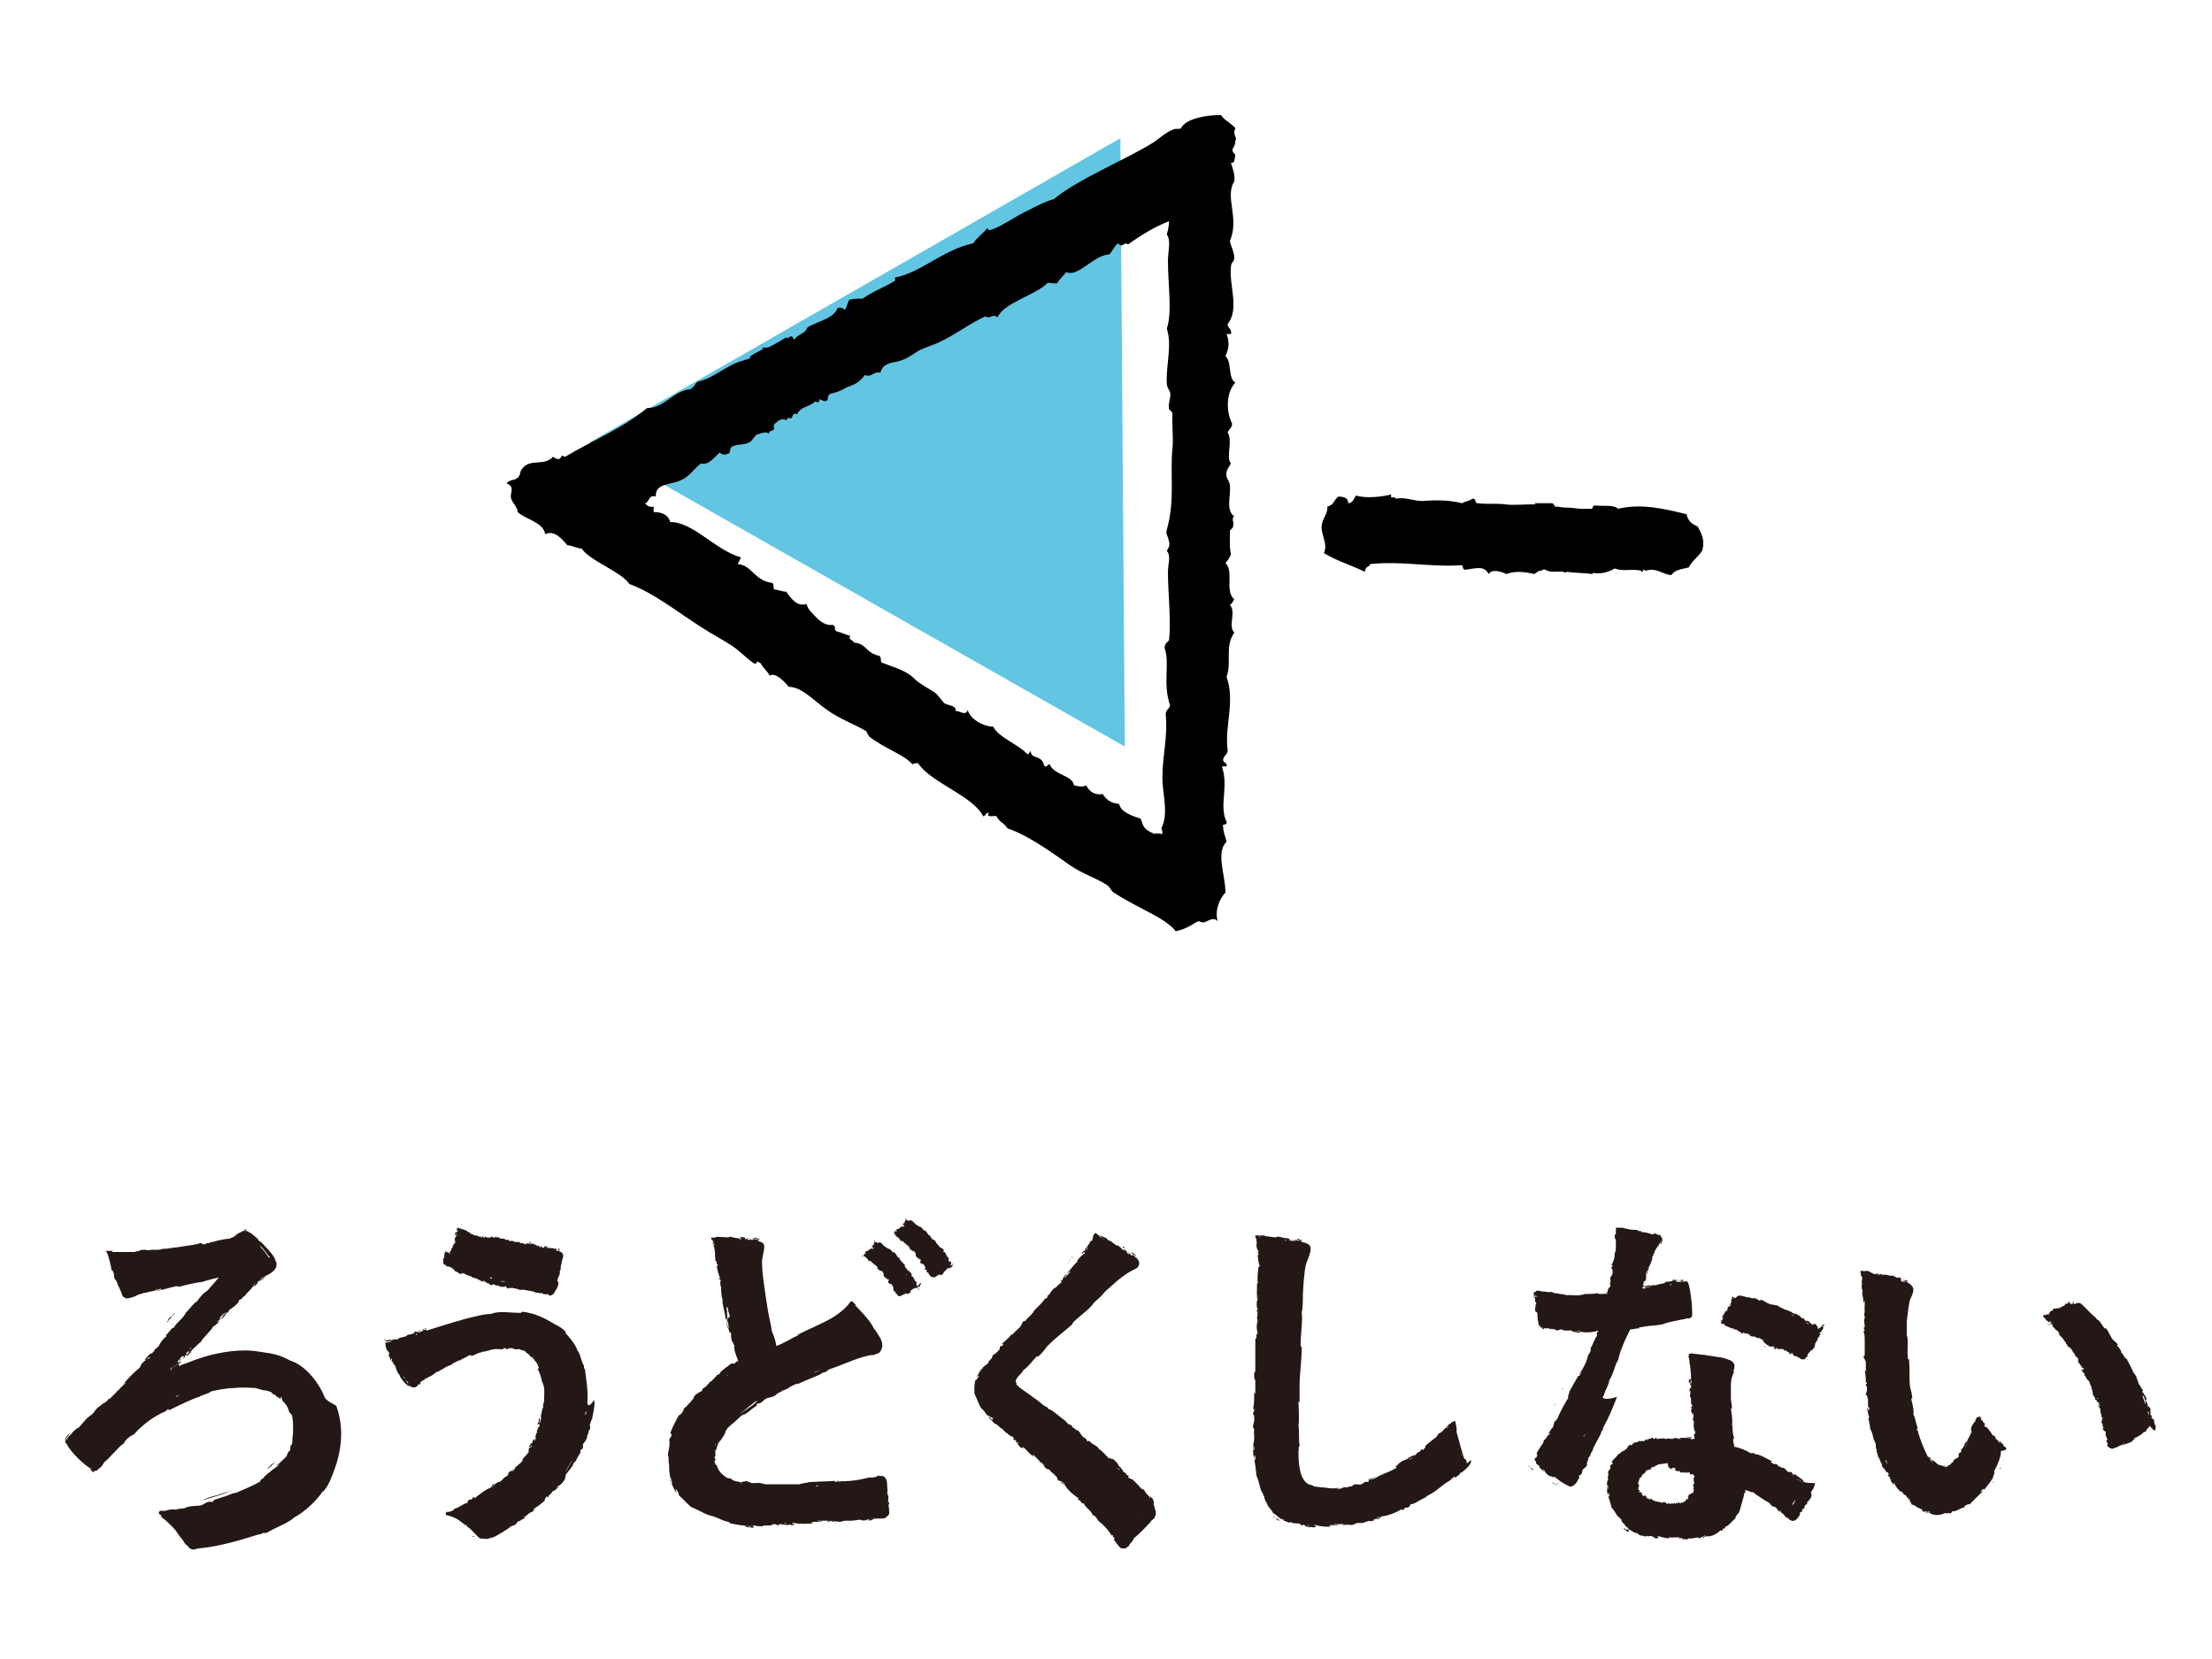
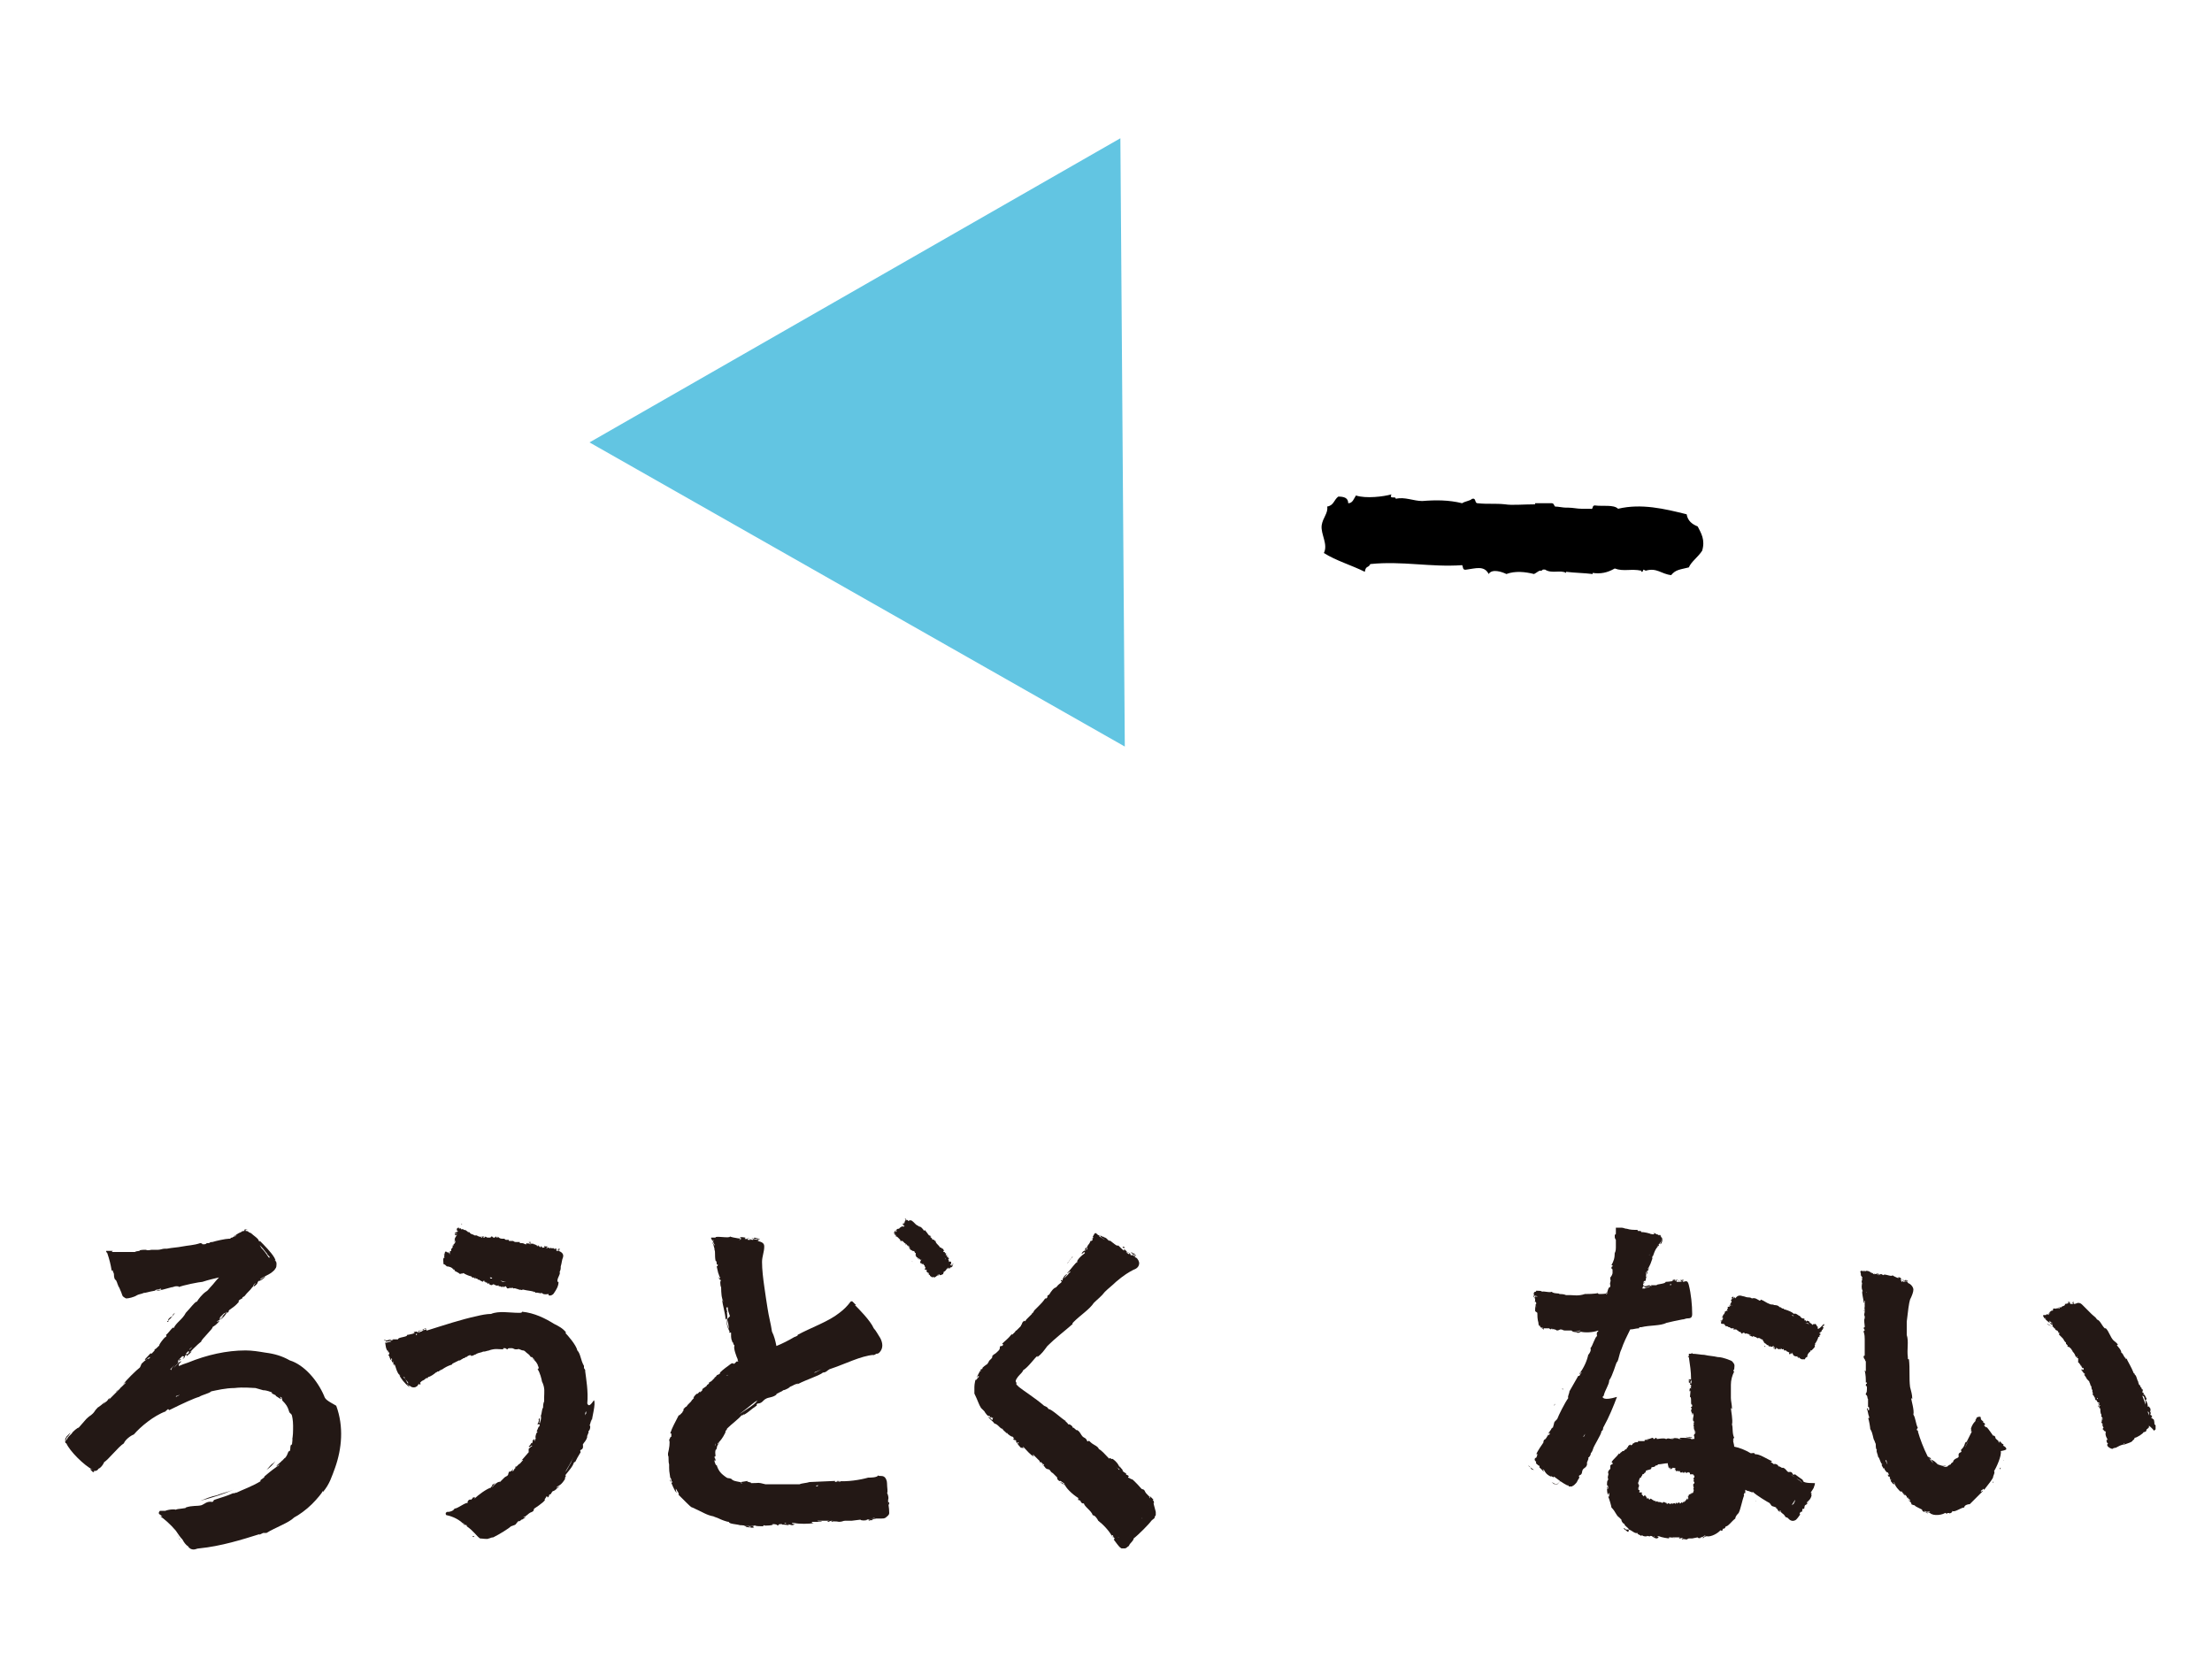
<svg xmlns="http://www.w3.org/2000/svg" version="1.1" id="レイヤー_1" x="0px" y="0px" viewBox="0 0 200 150" style="enable-background:new 0 0 200 150;" xml:space="preserve">
  <style type="text/css">
	.st0{fill:#231815;}
	.st1{fill-rule:evenodd;clip-rule:evenodd;fill:#62C5E2;}
	.st2{fill-rule:evenodd;clip-rule:evenodd;}
</style>
  <g>
    <g>
      <path class="st0" d="M29.3,126.2c-0.6-1.4-1.8-2.8-3.1-3.2c-0.7-0.4-1.4-0.6-2.2-0.7c-0.6-0.1-1.2-0.2-1.8-0.2    c-1.7,0-3.5,0.4-5.2,1.1c-0.3,0.1-0.6,0.2-0.8,0.3c0,0-0.1,0,0-0.2c0.1-0.1,0.1-0.1,0.2-0.2c-0.1-0.1-0.6,0.5-0.7,0.6    c0.2-0.3,0.5-0.5,0.5-0.6c-0.3,0.3,0-0.1-0.1-0.1c0.2-0.2,0.4-0.4,0.6-0.6c-0.2,0.2-0.9,0.9-0.3,0.5c-0.1,0-0.3,0.1,0.1-0.3    c0,0.1,0.3-0.1,0,0.3c0.4-0.3,0-0.1,0.4-0.5c0,0-0.1,0.2,0,0.2c0.1-0.1,0.5-0.4,0.4-0.4c-0.5,0.4,0.6-0.7,0.9-0.9    c-0.1-0.1,1.2-1.3,1-1.3c0.3-0.2,0.3-0.2,0.4-0.3c0,0,0.1-0.1,0.2-0.2c0.1-0.2-0.4,0.2-0.1-0.1c0.1,0.1,0.4-0.4,0.5-0.4    c-0.1,0.1-0.2,0.3-0.3,0.4c0.3-0.3,0.4-0.4,0.6-0.7c0.1,0,0.2-0.1,0.2-0.2c-0.1,0.1-0.2,0.2-0.3,0.2c-0.4,0.4-0.4,0.5-0.6,0.6    c0.1-0.1,0.1-0.2,0.1-0.2c0.1-0.1,0.2-0.2,0.3-0.3c0,0,0.1-0.1,0.2-0.1c0,0,0,0,0,0c0,0,0.1-0.1,0.1-0.1c0,0.1,0,0.1,0.1,0    c0.2-0.3,0.5-0.3,1-0.9c-0.1-0.1,0.1-0.2,0.3-0.3c0.1-0.2-0.1,0-0.2,0.1c0,0,0.1-0.1,0.1-0.1c0.1-0.1,0.3-0.2,0.3-0.2    c0.3-0.4,0.5-0.5,0.7-0.8c-0.1,0.1-0.2,0.2-0.2,0.2c0.2-0.2,0.2-0.2,0.3-0.3l0,0c0-0.1,0-0.1,0.1-0.2c0,0,0.1-0.1,0.1-0.1    c0,0.1-0.3,0.3-0.1,0.3c0.4-0.3,0.2-0.3,0.4-0.5c0,0.1,0.5-0.2,0.6-0.4c-0.2,0.1-0.4,0.3-0.5,0.3c0.1-0.1,0.1-0.1,0.1-0.1    c0.3-0.2,0.6-0.3,0.9-0.5c0.1-0.1,0.3-0.2,0.4-0.4c0.1-0.1,0.1-0.3,0.1-0.4c0-0.1,0-0.1,0-0.1c0,0.1,0-0.1-0.1-0.2    c-0.1-0.1,0-0.2,0.1,0.2c0,0,0,0,0,0c0-0.1-0.1-0.3-0.2-0.5l0,0c-0.3-0.5-0.9-1.1-1.3-1.5c-0.1,0,0.3,0.4,0.3,0.4    c-0.1-0.2-0.2-0.3-0.4-0.4c0.1,0.1,0.1,0.1,0.2,0.2c-0.3-0.3-0.6-0.6-1-0.8c0,0-0.1-0.1-0.1-0.1c0,0,0.1,0.1,0.1,0.1    c0.3,0.2,0.5,0.4,0.8,0.6c0-0.2-0.5-0.5-0.7-0.7l0,0c-0.2-0.1-0.3-0.1-0.2-0.1c-0.1-0.1-0.2-0.1-0.3-0.1c0-0.1,0-0.1,0.2-0.1    c-0.3-0.1-0.3,0-0.3,0c0,0,0,0,0,0.1c-0.1,0-0.2,0-0.3,0.1c-0.3,0.1-0.5,0.3-0.7,0.4c0.1,0,0.2-0.1,0.3-0.1    c-0.1,0.1-0.3,0.1-0.4,0.2c-0.1,0-0.1,0-0.2,0.1c0,0-0.1,0-0.1,0c-0.3,0-1.2,0.2-1.5,0.3c-0.1,0-0.2,0-0.3,0.1c0,0-0.1,0-0.2,0    c0,0-0.1,0.1-0.2,0.1c-0.1,0-0.1,0-0.2,0c0,0,0-0.1-0.2-0.1c-0.6,0.2-1.1,0.2-1.6,0.3c0,0,0,0,0,0c-0.5,0.1-0.9,0.1-1.4,0.2    c-0.1,0-0.2,0-0.2,0c0,0,0,0,0,0c-0.2,0-0.4,0.1-0.6,0.1c-0.2,0-0.3,0-0.4,0c0,0,0,0,0,0c0,0-0.1,0-0.1,0c-0.1,0-0.2,0-0.2,0    c0,0,0,0,0.1,0c-0.4,0.1-0.5,0-0.5,0c-0.2,0-0.6,0-0.6,0.1c0.2,0-0.3,0-0.4,0.1c-0.3,0-0.7,0-1,0c-0.1,0-0.1,0-0.2,0c0,0,0,0,0,0    c-0.3,0-0.6,0-0.9,0c0,0,0,0,0.1-0.1l-0.4,0c0,0,0,0,0,0l0,0l-0.2,0l0,0c0,0,0,0,0,0c0,0.1,0,0.1,0.1,0.2l0,0c0,0,0,0,0,0    c0.2,0.6,0.3,1,0.4,1.6c0,0,0.1-0.1,0.1,0c0,0.1,0.1,0.2,0.1,0.3c0,0.1,0,0.3,0.1,0.5c0.1,0,0.1,0.1,0.2,0.3    c0,0.1,0.1,0.2,0.1,0.3c0.1,0.1,0.1,0.2,0.2,0.4l0,0c0.1,0.2,0.1,0.3,0.2,0.5c0,0,0.1,0.1,0.3,0.2c0.2,0,0.7-0.1,1-0.3    c0.2-0.1,0.4-0.1,0.6-0.2c0.2,0,0.4-0.1,1-0.2c0,0,0.1-0.1,0.2-0.1c0.1,0,0.2,0,0.3-0.1c0,0,0,0,0.1,0.1c-0.2,0-0.8,0.2-0.3,0.1    c0.5-0.1,1.1-0.3,1.6-0.4c-0.3,0.1-0.4,0.1-0.5,0.1c0.2,0,0.3-0.1,0.5-0.1c0.2,0,0.4,0,0.2,0.1c0.4-0.2,2-0.5,2.2-0.5    c0.6-0.2,1.1-0.3,1.5-0.4c-0.3,0.3-0.5,0.6-0.7,0.8c-0.2,0.2-0.3,0.4-0.5,0.5c-0.3,0.2-0.7,0.7-0.8,0.9c-0.1-0.1-0.7,0.7-1,1    c-0.3,0.6-0.9,0.9-1.1,1.4c0-0.3-0.5,0.5-0.7,0.6c0,0,0.1,0,0,0.2c0-0.2-0.9,1-0.5,0.7c-0.1,0-0.4,0.4-0.5,0.4    c0.1-0.1,0.2-0.2,0.2-0.2c-0.1,0.1-0.1,0.1-0.1,0.1c-0.4,0.4,0.2-0.1-0.4,0.5c-0.1-0.1-0.1,0-0.6,0.5c0,0.2,0.3-0.2,0.5-0.2    c-0.1,0.1-0.1,0.1-0.2,0.2l0,0c0.1-0.2-0.3,0.1-0.6,0.4c-0.1,0.2-0.1,0.3-0.2,0.4c0.1-0.1,0.2-0.2,0.3-0.3    c-0.1,0.1-0.1,0.1-0.2,0.2c-0.4,0.3-1.3,1.2-1.6,1.6c0.1-0.1,0.2-0.2,0.3-0.2c-0.2,0.2-0.6,0.6-0.9,0.8c0,0.1,0.2-0.2,0.4-0.3    c-0.2,0.2-0.4,0.4-0.6,0.6c0,0,0,0-0.1,0.1c0,0-0.1,0.1-0.1,0.1c-0.1,0.1-0.2,0.2-0.3,0.3c0.1-0.1,0.2-0.3,0-0.1    c0,0-0.1,0.2-0.3,0.3c0,0,0,0-0.1,0.1c0,0-0.1,0.1-0.1,0.1c0.1-0.1,0.2-0.3,0.2-0.3c0,0.1-0.8,0.7-0.6,0.5    c-0.4,0.4-0.3,0.4-0.5,0.6c-0.2,0.2-0.3,0.2-0.6,0.5l-0.7,0.8c0-0.1-0.6,0.4-0.6,0.5c0.1-0.1,0.2-0.2,0.2-0.2    c-0.3,0.3-0.4,0.4-0.5,0.5c-0.1,0.1-0.1,0.2-0.2,0.3c0,0,0,0.1,0,0.1c0,0,0,0,0,0c0,0-0.1-0.1,0-0.2c0-0.1,0.1-0.2,0.2-0.3    c0.1-0.2,0.3-0.3,0.1-0.2c0,0-0.1,0.1-0.2,0.2c-0.1,0.1-0.2,0.2-0.2,0.2c0.2-0.2,0.1-0.1,0,0.1c0,0.1,0,0.1,0,0.2l0,0v0    c0,0,0,0,0,0l0,0l0,0.1c0,0.1,0.1,0.1,0.1,0.1c0.3,0.7,1.6,2,2.4,2.4c-0.2-0.1-0.3-0.1-0.2,0c0,0,0.1,0.1,0.1,0.1    c0,0,0.1,0.1,0.1,0.1c0,0,0.1,0,0.2,0c-0.2,0-0.1-0.1-0.1-0.1c0.1,0,0.3,0,0.4-0.2c0.3-0.1,0.6-0.7,0.5-0.6    c0.3-0.1,1.3-1.4,1.8-1.7c0.1-0.3,0.6-0.7,0.9-0.8c0.6-0.7,1.8-1.7,2.9-2.1c0.1-0.2-0.4,0.2-0.3,0.1c0.3-0.2,0.3-0.1,0.5-0.3    l0.1,0.1c1.2-0.6,2.3-1.1,2.7-1.2c0.3-0.2,0.9-0.3,1.1-0.5c0.5-0.1,1.3-0.3,2.1-0.3c0.8-0.1,1.6,0,1.9,0l0.7,0.2    c0.1,0,0.3,0,0.8,0.2c-0.2,0.1,0.6,0.3,0.3,0.3c0.2,0.1,0.3,0.2,0.5,0.3c0.1,0-0.3-0.4,0.1-0.1c-0.1,0,0.1,0.2,0,0.2    c0.4,0.4,0.5,0.6,0.6,0.9c0.1,0.4,0.2,0.2,0.3,0.5c0,0,0.1,0.4,0.1,0.9c0,0.5,0,1-0.1,1.3c0.1-0.4,0,0.4,0,0.4    c-0.1,0-0.1,0.2-0.1,0c-0.1,0.4,0,0.3-0.1,0.6c-0.2,0-0.1,0.2-0.4,0.6c-0.1,0-0.5,0.6-0.2,0.1c-0.2,0.4-0.6,0.5-0.6,0.7    c0.1-0.1,0.4-0.3,0.2-0.1c-0.3,0.2-0.6,0.4-1.3,1c0.1,0.1-0.6,0.4-0.3,0.4c-0.8,0.5-1.7,0.8-2.3,1.1c0.3-0.2-0.2,0.1-0.2,0    c-0.7,0.3-0.8,0.3-1.7,0.6c-0.2,0.1,0,0.1-0.2,0.2c-0.5-0.1-0.7,0.2-1,0.3c-0.4,0.1-0.8,0-1.4,0.2c0.1,0.1-0.8,0.1-0.9,0.2    c-0.3-0.1-1.1,0.1-0.9,0.1c-0.2,0-0.3,0-0.5,0c0,0-0.1,0-0.1,0.1c-0.1,0.1,0,0.2,0,0.2c0.2,0.1,0.3,0.3,0.5,0.4    c-0.2-0.2-0.3-0.2-0.4-0.2c0.3,0.2,0.9,0.7,1.4,1.3c0.2,0.3,0.4,0.6,0.6,0.8c0.1,0.2,0.3,0.5,0.5,0.6c0.1,0.2,0.3,0.3,0.5,0.3    c0.2,0,0.3-0.1,0.5-0.1c2-0.2,3.9-0.8,5.5-1.3c-0.3,0.2,0.3-0.1,0.3-0.1c0.1,0,0.2,0,0.3,0c0.8-0.5,2-0.9,2.5-1.4    c0.4-0.2,1.1-0.7,1.6-1.2c0.5-0.5,0.9-1,1-1.2c0,0,0,0.2,0,0.1c0.6-0.7,0.8-1.4,1.1-2.2c0.6-1.7,0.8-3.7,0.1-5.6    C29.5,126.6,29.4,126.5,29.3,126.2z M25.9,129.8c0,0,0-0.1,0-0.1C25.9,129.7,25.9,129.8,25.9,129.8L25.9,129.8z M15.8,123.6    C15.8,123.6,15.8,123.7,15.8,123.6c-0.1,0.1-0.2,0.2-0.2,0.2C15.7,123.7,15.8,123.6,15.8,123.6z M15.5,123.9    C15.5,123.9,15.5,123.9,15.5,123.9l-0.1-0.1c0.2-0.2,0.4-0.4,0.6-0.6C15.7,123.5,15.4,123.8,15.5,123.9z M17.4,121.8    c-0.7,0.6-0.1,0.2-0.4,0.6c-0.2,0.1,0,0-0.2,0c0.1-0.1,0.2-0.2,0.3-0.3C17.1,122,17.2,121.9,17.4,121.8    C17.3,121.8,17.4,121.8,17.4,121.8z M24.2,113.4c-0.3-0.2,0.2,0.2,0.2,0.3l0,0c0,0,0,0,0,0c0,0,0,0-0.1,0c0,0,0,0,0,0    c-0.2-0.3-0.4-0.6-0.7-0.9c0-0.1-0.1-0.1-0.1-0.2C24,113.1,23.9,113.1,24.2,113.4z M20,112C20,112,20,112,20,112    C20,112,20,112,20,112C20,112,20,112,20,112z M16.7,112.6C16.7,112.6,16.7,112.6,16.7,112.6c-0.1,0-0.2,0-0.3,0    C16.5,112.6,16.6,112.6,16.7,112.6z M15.1,119.5c0.1-0.1,0.6-0.5,0.5-0.6c0.1-0.1,0.1,0,0,0c0,0,0.1-0.1,0.2-0.2    c0,0.1-0.4,0.5-0.4,0.4c-0.1,0.2,0,0,0.1-0.1c0,0,0,0,0,0c-0.1,0.1-0.2,0.2-0.3,0.3C15.3,119.4,15.2,119.6,15.1,119.5z     M15.9,126.3c0,0,0-0.1,0.1-0.1c0.1,0,0.1,0,0.2-0.1C16.2,126.2,16.1,126.2,15.9,126.3z M18.7,125.3c0.1,0,0.2,0,0.3-0.1    c0,0-0.1,0-0.1,0C18.9,125.3,18.8,125.3,18.7,125.3z M20.8,125c0,0,0.1,0,0.1,0C20.9,125,20.9,125,20.8,125    C20.9,125,20.8,125,20.8,125z M24.7,132.3c0.1-0.1,0.1-0.1,0.2-0.2c-0.2,0.3-0.5,0.6-0.8,0.8C24.3,132.7,24.5,132.4,24.7,132.3z     M19.6,135.2c0.5-0.2,1-0.3,1.5-0.5c-0.9,0.4-1.9,0.7-3,1C18.6,135.5,19.1,135.3,19.6,135.2z M15.9,138.6    C15.9,138.6,15.8,138.6,15.9,138.6c0,0,0.1,0.2,0.2,0.3c0,0.1,0.1,0.1,0.1,0.2C16.1,138.9,16,138.8,15.9,138.6z M16.2,139.1    c0,0,0.1,0.1,0.1,0.1C16.2,139.2,16.2,139.1,16.2,139.1z M16.4,139.3C16.4,139.3,16.4,139.3,16.4,139.3    C16.4,139.3,16.4,139.3,16.4,139.3C16.4,139.3,16.4,139.3,16.4,139.3z" />
      <polygon class="st0" points="23.1,112.2 23,112.2 23,112.2   " />
      <path class="st0" d="M40.2,113.5c-0.1,0,0,0.2,0,0.2c-0.2,0-0.1,0.4-0.1,0.6c0.1,0,0.2,0.1,0.3,0.2c0.2,0,0.5,0.1,0.6,0.3    c0.1-0.1-0.1-0.1,0-0.1c0,0,0,0.1,0.1,0.1l0,0.1c0.2,0.1,0.4,0.2,0.5,0.3c0.1-0.1,0.2,0,0.3-0.1c0.1,0.1,0.6,0.3,0.7,0.3    c0.2,0.2,0.1,0.1,0.3,0.1c-0.1,0.1,0.1,0,0,0.1l0.1,0c0,0-0.1-0.1,0-0.1c0,0.1,0,0.1,0,0.1c0.1,0,0.2,0,0.2,0.1c0.1,0,0.1,0,0.1,0    c0,0,0.3,0.2,0.4,0.2c-0.1-0.1,0.1-0.1,0.1-0.1c0,0,0,0.1,0,0.1c0.1,0,0.1,0,0.1,0c0,0.2,0.1,0,0.1,0c0,0.1,0.1,0.1,0,0.1    c0.1,0,0.1,0.1,0.2,0.1c0,0-0.1-0.1,0-0.1c0,0.1,0.1,0.2,0.3,0.2c0-0.1,0.1,0,0.1-0.1c0.2,0.1,0.3,0.2,0.5,0.1c-0.1,0.1,0,0,0,0.1    c0.1,0,0.2,0,0.3,0.1c0,0,0-0.1,0.1-0.1c0,0.2,0.1,0,0.2,0c0.1,0,0.1,0.2,0.2,0.2c0-0.1,0.1,0.1,0.2-0.1c0,0.1,0.2,0.1,0.2,0    c0.1,0.1,0.1,0.1,0.2,0.1c0,0-0.1,0-0.1,0c0.2-0.1,0.6,0.2,0.7,0.1c0,0.1,0.1,0,0.2,0c0.4,0.1,0.7,0.1,1,0.2c-0.1,0.1,0.1,0,0.1,0    c0,0,0,0.1,0,0.1c0.2-0.1,0.4,0.1,0.6,0c0.1,0.2,0.6,0.1,0.6,0.1c0,0,0,0.1,0,0.1c0.1,0.1,0.4,0,0.5-0.2c0.2-0.3,0.4-0.6,0.4-1    c-0.1,0-0.1,0-0.1-0.1c0-0.3,0.3-0.6,0.2-0.8c0.1-0.2,0.1-0.3,0.1-0.5c0.1-0.3,0.1-0.6,0.2-0.8c0.1-0.3-0.1-0.5-0.4-0.6    c0,0,0,0,0,0c0,0,0.1-0.1,0.1-0.1c0,0-0.1,0-0.1,0c0-0.1,0.1,0.1,0.1-0.1c0,0-0.1,0-0.1,0c0,0,0,0.1,0,0.1c0,0,0,0-0.1,0    c0,0.1,0.1,0,0.2,0.1c-0.1,0-0.1,0-0.1,0c0,0,0,0,0,0c0,0,0,0-0.1,0c0,0,0,0,0-0.1c0,0,0,0,0,0.1c0,0,0,0-0.1,0c0,0,0-0.1,0.1-0.1    c-0.1,0,0,0.1-0.1,0c0,0,0,0,0-0.1c0,0-0.1-0.1-0.1,0c0.1,0.1-0.2,0-0.2-0.1c0,0.2-0.3-0.1-0.3,0.1c-0.1-0.1-0.1-0.1-0.1-0.1    c0,0,0,0-0.1,0c0,0,0,0.1,0,0.1c0,0,0,0,0,0c0-0.1-0.1,0-0.1-0.1c0,0,0.1,0,0.1-0.1c-0.1,0-0.1,0-0.2,0c0,0,0-0.1-0.1,0    c0,0,0.1,0,0,0.1c0.1,0,0.1,0,0.1,0c-0.1,0-0.1,0-0.2,0c0,0,0,0,0,0c-0.1,0.1-0.1-0.2-0.2-0.1c0,0.1-0.1,0.1-0.1,0    c0,0,0,0.1,0,0.1c0,0,0,0,0,0c0,0,0-0.1,0-0.1c-0.1,0-0.1-0.1-0.2,0c0,0,0.1,0,0.1,0c-0.1,0-0.1,0-0.1,0c0,0,0,0,0,0    c0,0,0.1,0,0.1-0.1c-0.1,0-0.1,0.1-0.1,0.1c0-0.1-0.1-0.2-0.1-0.1c0.1,0,0.1,0,0.1,0.1c0,0,0,0,0,0c-0.1-0.1-0.2-0.2-0.3-0.2l0,0    c0,0.1-0.1,0,0,0l0,0c-0.1-0.1-0.3,0-0.4-0.1c0,0.1,0.1,0.1,0.1,0.1c0,0-0.1,0-0.1,0c0,0,0,0,0,0c-0.1,0-0.1,0-0.2,0    c0.1,0,0.1,0,0.2,0c0-0.1-0.2-0.1-0.2,0c0,0,0,0,0,0c0,0,0-0.1,0-0.1c-0.1,0-0.1,0-0.1,0.1c0,0-0.1,0-0.1,0c0,0-0.1-0.1-0.1,0    c0,0,0,0,0,0c0,0,0,0,0,0c0,0,0,0,0,0c0-0.1-0.2-0.1-0.2-0.1c0,0-0.1,0-0.1,0c0,0,0,0,0,0c0,0,0,0-0.1,0c0,0,0,0,0,0    c0,0,0-0.1,0-0.1c-0.1,0-0.2,0-0.3,0c0,0,0,0,0,0c-0.1,0-0.2,0-0.3-0.1c0,0,0,0,0,0c0,0,0,0,0,0c0,0-0.1,0-0.1,0c0,0-0.1,0-0.1,0    c0,0,0,0,0,0c0,0,0,0-0.1,0c0,0,0,0,0,0c-0.1,0-0.1,0-0.1-0.1c0,0-0.1,0-0.1,0c0,0,0,0-0.1,0c-0.1,0-0.1,0-0.2-0.1c0,0,0,0,0,0    c0,0,0,0,0,0c-0.1,0-0.1,0-0.2,0c0,0,0,0,0,0c-0.2,0-0.3-0.1-0.4-0.2c0,0,0,0.1,0,0.1c0,0,0,0-0.1,0c0,0,0-0.1-0.1-0.1    c0,0,0,0.1-0.1,0.1c0,0-0.1,0-0.1,0c0,0-0.1-0.1-0.1-0.1c0,0,0,0-0.1,0c0,0,0,0.1-0.1,0.1c0,0,0,0,0,0c0,0-0.1,0-0.1,0    c0,0-0.1,0-0.1,0c0,0-0.1,0-0.2-0.1c0,0,0,0-0.1,0.1c0,0,0,0-0.1,0c0,0,0,0,0-0.1c0,0.1,0.1,0,0.1,0c-0.1,0-0.2,0-0.3,0    c0,0,0.1,0,0.1,0.1c0,0-0.1,0-0.1,0c0,0,0-0.1,0-0.1c-0.1,0.1-0.4-0.1-0.4-0.1c-0.1,0-0.1,0-0.2,0c-0.1-0.1-0.3-0.1-0.4-0.2    c0-0.1-0.1-0.1-0.2-0.1c0-0.1-0.2-0.1-0.2-0.2c-0.2,0.1-0.2-0.2-0.4,0c0.1-0.1-0.1-0.1-0.1-0.2c0,0,0,0.1-0.1,0.1c0,0,0-0.1,0-0.1    l0,0c-0.1,0-0.1,0-0.2,0.1c0,0.1,0,0.2,0.1,0.2c0,0,0,0.1-0.1,0.1c0,0,0-0.1,0-0.1c0,0,0,0,0,0c-0.1,0.1,0.1,0,0,0.1    c-0.1,0,0,0-0.2,0.1c0.1,0.1,0.1,0,0.2,0c0,0,0,0,0,0.1c0-0.1-0.2,0-0.2,0c0,0,0.1,0.1,0.1,0.1c0,0,0.1,0,0.1-0.1c0,0,0,0,0,0.1    c-0.1,0.1-0.2,0.3-0.2,0.4c0,0,0,0,0.1,0c-0.1,0-0.1,0.1-0.1,0.2c0.1,0,0-0.1,0.1-0.1c0,0.1,0,0.1-0.1,0.2c0,0,0,0,0,0    c0,0,0,0,0,0.1c0,0,0,0,0,0c0,0,0-0.1-0.1,0c0,0,0.1,0.1,0,0.1c0,0,0-0.1,0-0.1c0.1,0-0.1,0.2-0.1,0.1c0,0.1,0.1,0.1,0,0.2    c0,0.1-0.1,0.1-0.1,0.1l0,0.2c-0.1,0-0.2,0.1-0.1,0.1c0,0,0-0.1,0,0c-0.1,0.1,0,0.2,0,0.2c0,0,0,0,0,0c-0.1,0-0.1-0.2-0.2-0.2    c0.1,0-0.1,0.1,0,0.1c0-0.1,0,0.1,0.1,0.1C40.2,112.9,40.2,113.3,40.2,113.5c0-0.2,0-0.1-0.1-0.1    C40.2,113.4,40.2,113.5,40.2,113.5z M41.5,114.7C41.5,114.7,41.5,114.7,41.5,114.7C41.6,114.7,41.6,114.7,41.5,114.7    C41.6,114.7,41.5,114.7,41.5,114.7z M42.1,114.8C42.1,114.8,42.1,114.9,42.1,114.8C42.1,114.9,42.1,114.9,42.1,114.8    C42.1,114.9,42.1,114.9,42.1,114.8z M42.4,115C42.4,115,42.4,115,42.4,115C42.5,115,42.5,115,42.4,115C42.4,115,42.4,115,42.4,115    z M43.9,115.4C43.9,115.4,43.9,115.4,43.9,115.4C43.9,115.4,43.9,115.4,43.9,115.4C43.9,115.4,43.9,115.4,43.9,115.4z M44.4,115.6    c0,0-0.1,0-0.1-0.1c0.1,0,0.2,0,0.2,0.1C44.5,115.6,44.4,115.6,44.4,115.6z M45.5,115.9c-0.1,0-0.2-0.1-0.3-0.1    c0.2,0,0.4,0.1,0.6,0.1C45.7,115.9,45.6,115.9,45.5,115.9z M46.7,116.2C46.7,116.2,46.7,116.2,46.7,116.2    C46.8,116.2,46.7,116.2,46.7,116.2C46.7,116.2,46.7,116.2,46.7,116.2z M47.1,116.3C47.1,116.3,47.1,116.2,47.1,116.3    c0,0,0.1,0,0.2,0C47.3,116.3,47.2,116.3,47.1,116.3z M50.2,112.7C50.2,112.8,50.2,112.8,50.2,112.7    C50.2,112.8,50.2,112.8,50.2,112.7C50.2,112.8,50.2,112.7,50.2,112.7z M47.8,112.3c0.1,0,0.1,0,0.2,0c-0.1,0.1,0.1,0,0.1,0    c0,0,0,0,0,0C47.9,112.4,47.9,112.4,47.8,112.3C47.8,112.4,47.8,112.4,47.8,112.3z M46.4,112.1L46.4,112.1    C46.4,112.1,46.4,112.1,46.4,112.1C46.4,112.1,46.4,112.1,46.4,112.1z M41.8,110.7C41.8,110.7,41.8,110.7,41.8,110.7    C41.7,110.7,41.8,110.7,41.8,110.7C41.8,110.8,41.8,110.8,41.8,110.7C41.7,110.8,41.7,110.7,41.8,110.7    C41.7,110.7,41.7,110.7,41.8,110.7C41.7,110.7,41.7,110.7,41.8,110.7c-0.1,0-0.1,0-0.1,0c0,0,0-0.1,0-0.1    C41.7,110.6,41.7,110.7,41.8,110.7z" />
      <polygon class="st0" points="47.6,112.4 47.6,112.3 47.6,112.4   " />
      <path class="st0" d="M53.1,126.9c0.1-1.1-0.1-2.2-0.2-3c0.1,0.2,0-0.1-0.1-0.2c0-0.1,0-0.1,0-0.2c-0.3-0.5-0.3-1.1-0.6-1.4    c-0.1-0.5-0.9-1.4-1.1-1.6c0,0,0.1,0,0.1,0c-0.3-0.4-0.7-0.6-1.1-0.8c-0.8-0.5-1.8-1-2.9-1.1c0,0.1-0.1,0.1-0.3,0.1    c-0.8,0-1.8-0.2-2.5,0.1c-0.4,0-0.9,0.1-1.3,0.2c-1.4,0.3-2.9,0.8-4.5,1.3c0,0-0.1,0-0.1,0c0.1,0,0.1-0.1,0-0.1    c-0.1,0-0.2,0.1-0.2,0c0.1-0.1,0.3,0,0.2-0.1c-0.1,0-0.2,0.1-0.3,0.1c0,0,0.1,0.1,0,0.1c-0.1,0-0.1,0-0.2,0c0,0.1,0.4-0.1,0.5-0.1    c-0.2,0.1-0.3,0.1-0.4,0.2c0.1,0,0.1,0,0.1,0c0,0-0.1,0-0.1,0c0,0-0.1,0-0.1,0c0,0,0,0,0.1,0c-0.1,0-0.1,0-0.2,0.1    c0,0-0.1-0.1,0.1-0.2c-0.3,0,0,0.1-0.3,0.2c0,0,0.1-0.1,0-0.1c-0.1,0-0.3,0-0.3,0.1c0.4,0-0.5,0.2-0.6,0.2    c0.1,0.2-0.9,0.2-0.8,0.4c-0.2,0-0.2,0-0.3,0c0,0-0.1,0-0.2,0c-0.1,0.1,0.2,0.1,0,0.1c0,0,0,0,0,0c0-0.1-0.3,0.1-0.3,0    c0.1,0,0.2-0.1,0.2-0.1c-0.2,0-0.3,0.1-0.5,0.1c0,0-0.1-0.1-0.2,0c0.1,0,0.2,0,0.2,0.1c0.3,0,0.3-0.1,0.5,0    c-0.2,0-0.4,0.1-0.5,0.1l0,0c0,0,0,0,0,0c0,0,0,0,0,0l0,0l0,0c0,0,0,0-0.1,0l0,0l0,0l0,0c0,0,0,0,0,0c0.1,0.1,0,0.3,0.2,0.7    c0.1,0,0.1,0.1,0.1,0.2c0.1,0,0.1-0.1,0.1-0.1c0,0,0,0.1,0,0.1c0,0.1,0,0.2-0.1,0.2c0.2,0.2,0.1,0.4,0.3,0.5c0-0.1-0.1-0.1,0-0.2    c0.1,0.3,0.1,0.2,0.2,0.3c0,0,0,0,0,0c-0.1,0-0.1-0.2-0.2-0.1c0.1,0.3,0.1,0.1,0.2,0.2c-0.1,0,0,0.3,0.1,0.4    c-0.1-0.1-0.1-0.3-0.1-0.3c0,0,0,0.1,0.1,0.1c0.1,0.3,0.2,0.7,0.4,0.9l0,0c0-0.1,0.2,0.3,0,0l0,0c0.1,0.3,0.5,0.8,0.9,1.1    c0.1,0-0.2-0.2-0.2-0.3c0.1,0.1,0.1,0.2,0.3,0.2c-0.1,0-0.1-0.1-0.2-0.1c0.1,0.1,0.3,0.2,0.5,0.2c0.1,0,0.2,0,0.3-0.1    c-0.2,0.1-0.4,0.1-0.6,0c0,0.1,0.3,0.2,0.5,0.1c0.2-0.1,0.2-0.2,0.2-0.2c0,0,0.1-0.1,0.1-0.1c0,0,0,0.1,0,0.1    c0.3-0.1,0-0.1,0.1-0.2c0,0,0.1-0.1,0.1-0.1c0,0,0,0,0,0c0.1-0.1,0.3-0.1,0.4-0.3c0,0-0.1,0.1-0.1,0.1c0,0,0.1-0.1,0.2-0.1    c0.1,0,0.1,0,0.1-0.1c0,0,0,0,0,0c0.2,0,0.6-0.3,0.7-0.4c0.1,0,0.1-0.1,0.2-0.1c0,0,0.1,0,0.1,0c0,0,0-0.1,0.1-0.1    c0,0,0.1,0,0.1-0.1c0,0,0,0.1,0.1,0c0.3-0.2,0.5-0.3,0.8-0.4c0,0,0,0,0,0c0,0,0.1,0,0.1-0.1c0.2-0.1,0.4-0.2,0.6-0.3    c0,0,0,0,0.1,0c0,0,0,0,0,0c0.1-0.1,0.2-0.1,0.3-0.2c0.1,0,0.1,0,0.2-0.1c0,0,0,0,0,0c0.1,0,0.1,0,0.2-0.1c0,0,0,0,0,0    c0.2-0.1,0.3-0.1,0.3,0c0.1,0,0.3-0.1,0.3-0.1c-0.1,0,0.1,0,0.2-0.1c0.2-0.1,0.4-0.1,0.6-0.2c0,0,0.1,0,0.1,0c0,0,0,0,0,0    c0.1,0,0.3-0.1,0.5-0.1c0,0,0,0-0.1,0c0.6-0.2,0.8-0.1,1.3-0.1c0,0,0-0.1,0-0.1c0.1,0,0.1,0,0.2,0c0,0,0.1,0.1,0.2,0.1    c0-0.1,0.1-0.1,0.2-0.1c0.1,0,0.2,0,0.2,0c0.1,0,0.2,0.1,0.3,0.1c0,0,0.1,0,0.2,0c0.1-0.1,0.3,0.1,0.5,0.1c0.1,0,0.2,0.1,0.3,0.2    c0.1,0.1,0.2,0.1,0.4,0.4c0,0,0,0,0.1,0c0.1,0.1,0.1,0.1,0.2,0.2c0,0,0,0,0,0.1c0-0.1-0.3-0.3-0.1-0.1c0.2,0.1,0.4,0.4,0.5,0.7    c-0.1-0.1-0.1-0.2-0.1-0.2c0,0.1,0.1,0.1,0.1,0.2c0,0.1,0,0.2-0.1,0.2c0.2,0.2,0.4,1,0.4,1.1c0.3,0.6,0.2,1,0.2,1.4    c0,0.1,0,0.3,0,0.4c-0.1,0.2-0.1,0.5-0.1,0.6c-0.1,0-0.1,0.5-0.2,0.7c0.1,0.4-0.2,0.7-0.1,1c-0.1-0.2-0.2,0.4-0.3,0.4    c0,0,0.1,0,0.1,0.1c-0.1-0.1-0.3,0.7-0.1,0.5c-0.1,0-0.1,0.3-0.2,0.3c0-0.1,0.1-0.1,0-0.2c0,0,0,0.1-0.1,0.1    c-0.2,0.2,0.1-0.1-0.1,0.3c-0.1-0.1,0,0-0.3,0.3c0.1,0.1,0.2-0.1,0.3-0.1c0,0.1,0,0.1,0,0.1c0,0,0,0,0,0c0-0.1-0.2,0.1-0.3,0.2    c0,0.1,0,0.2,0,0.3c0.1-0.1,0.1-0.1,0.2-0.2c0,0-0.1,0.1-0.1,0.1c-0.2,0.2-0.6,0.7-0.8,0.9c0.1-0.1,0.1-0.1,0.2-0.1    c-0.1,0.1-0.3,0.4-0.5,0.5c0.1,0.1,0.1-0.1,0.2-0.2c-0.1,0.1-0.2,0.2-0.3,0.3c0,0,0,0-0.1,0c0,0,0,0,0,0.1c0,0.1-0.1,0.1-0.1,0.2    c0-0.1,0.1-0.2,0-0.1c0,0,0,0.1-0.1,0.2c0,0,0,0,0,0c0,0,0,0-0.1,0c0.1-0.1,0.1-0.1,0.1-0.2c0,0.1-0.4,0.4-0.3,0.2    c-0.2,0.2-0.1,0.3-0.2,0.4c-0.1,0.1-0.2,0.1-0.3,0.2c0,0-0.2,0.2-0.4,0.4c0-0.1-0.4,0.1-0.4,0.2c0.1,0,0.1-0.1,0.1-0.1    c-0.3,0.2-0.3,0.3-0.4,0.4c0,0,0,0,0,0c0-0.1,0.4-0.5,0.2-0.4c0.1,0.1-0.3,0.1-0.2,0.2c0.2-0.1-0.2,0.2-0.1,0.2    c-0.4,0.1-1.2,0.7-1.5,1c0.1-0.2,0-0.1-0.2-0.1c0.1,0,0.1,0-0.1,0.2c-0.2-0.1-0.4,0.2-0.3,0.3c-0.2-0.1-0.9,0.5-1.2,0.5    c-0.1,0.2-0.4,0.3-0.6,0.3l-0.1,0l0,0c0,0-0.1,0.1-0.1,0.1c0,0.1,0,0.2,0.1,0.2c0.5,0.1,1.2,0.4,1.6,0.9c0.1,0-0.2-0.2-0.1-0.2    c0.1,0.1,0.1,0.2,0.3,0.2l0,0.1c0.6,0.4,0.9,0.9,1.2,1.1c0.2,0,0.7,0.1,0.8,0c0.1,0,0.2-0.1,0.4-0.1l0,0c0.6-0.3,1.4-0.8,1.6-1    c0.6-0.2,0.3-0.1,0.7-0.5c0,0.2,0.3-0.2,0.3-0.1l0.3-0.2c0-0.1-0.3,0.1-0.1-0.1c0,0.1,0.1,0,0.1,0c0.3-0.2,0.3-0.3,0.6-0.4    c0.2-0.1,0.1-0.1,0.2-0.3c0,0,0.8-0.5,1-0.8c-0.2,0.1,0.1-0.2,0.1-0.3c0.1,0,0.1,0,0.1,0.1c0.2-0.1,0.1-0.2,0.2-0.3    c0.1,0.1,0.1-0.1,0.3-0.3c0.1,0.1,0.3-0.3,0.2,0c0.1-0.3,0.4-0.3,0.3-0.4c-0.1,0.1-0.3,0.2-0.1,0c0.2-0.1,0.4-0.2,0.7-0.7    c-0.1-0.1,0.2-0.3,0-0.3c0.3-0.4,0.7-0.8,0.8-1.2c0,0.2,0-0.1,0.1,0c0.2-0.4,0.2-0.4,0.5-0.9c0-0.1-0.1-0.1,0-0.2    c0.3-0.1,0.2-0.4,0.2-0.5c0.1-0.2,0.3-0.3,0.4-0.7c-0.1,0,0.2-0.4,0.1-0.5c0.2-0.1,0.2-0.6,0.1-0.5c0.1-0.2,0.1-0.4,0.2-0.6    c0,0.1,0,0.2,0,0.3c0-0.4,0.4-1.7,0.2-2C53.3,127.2,53.2,127.1,53.1,126.9z M37.7,120.6C37.8,120.6,37.8,120.6,37.7,120.6    c0,0.1,0,0.1-0.1,0.1C37.6,120.6,37.6,120.6,37.7,120.6z M36.6,124.7c0.2,0.1-0.2-0.2-0.1-0.2c0,0,0,0,0,0    C36.6,124.5,36.6,124.6,36.6,124.7c0.1,0,0.2,0.2,0.3,0.3c0,0,0,0.1,0,0.1C36.7,124.9,36.8,124.8,36.6,124.7z M38.9,124.6    C38.9,124.6,38.9,124.6,38.9,124.6C38.9,124.6,38.9,124.6,38.9,124.6C38.9,124.6,38.9,124.6,38.9,124.6z M40.5,123.7    C40.5,123.7,40.5,123.7,40.5,123.7C40.5,123.7,40.6,123.7,40.5,123.7C40.6,123.7,40.6,123.7,40.5,123.7z M48.6,128.8    c0-0.1,0.2-0.4,0.1-0.4c0-0.1,0,0,0,0c0,0,0-0.1,0.1-0.2c0,0,0,0,0,0.1c0,0.1,0,0.1,0,0.2c0,0.1-0.1,0.1-0.1,0.1c0,0.1,0,0,0.1,0    c0,0.1,0,0.1,0,0.2C48.7,128.7,48.7,128.8,48.6,128.8z M42.7,138.9C42.7,138.9,42.7,138.9,42.7,138.9c0.1,0,0.2,0,0.2,0    C42.8,139,42.8,139,42.7,138.9z M44.2,139.2L44.2,139.2L44.2,139.2c-0.1,0-0.1,0-0.1,0C44.2,139.2,44.2,139.2,44.2,139.2    C44.2,139.2,44.3,139.2,44.2,139.2C44.3,139.2,44.3,139.2,44.2,139.2z M45.2,138.7c0,0-0.1,0-0.1,0    C45.1,138.7,45.1,138.7,45.2,138.7C45.2,138.7,45.2,138.7,45.2,138.7z M48.6,136.1C48.6,136.1,48.7,136.1,48.6,136.1    C48.7,136,48.7,136,48.6,136.1C48.7,136.1,48.6,136.1,48.6,136.1z M49.7,135c-0.1,0.1-0.2,0.2-0.3,0.3c0.2-0.2,0.3-0.3,0.5-0.5    C49.8,134.8,49.8,134.9,49.7,135z M51.1,133.1c0.3-0.5,0.6-1,0.8-1.5c-0.1,0.2-0.2,0.5-0.3,0.7C51.4,132.6,51.3,132.9,51.1,133.1z     M52.8,129C52.8,128.9,52.8,128.9,52.8,129C52.8,128.9,52.8,128.9,52.8,129C52.8,128.9,52.8,129,52.8,129z M52.9,128    c0-0.1,0-0.3,0.1-0.4c0,0.1,0,0.2,0,0.2C53,127.8,52.9,127.9,52.9,128z" />
      <polygon class="st0" points="37.2,125.3 37.3,125.3 37.3,125.3   " />
      <path class="st0" d="M80.6,111.7L80.6,111.7C80.6,111.7,80.6,111.7,80.6,111.7C80.6,111.7,80.6,111.7,80.6,111.7z" />
      <polygon class="st0" points="80.5,111.8 80.5,111.8 80.5,111.8   " />
      <path class="st0" d="M85.9,114.4c0.1-0.1,0.1-0.2,0.1-0.3c-0.1,0,0-0.1-0.2,0c0-0.1,0-0.2-0.1-0.2c0.1,0,0,0,0.1-0.1    c0-0.1-0.1,0-0.1-0.2c0,0-0.1,0.1-0.1,0c0.1-0.2,0-0.1-0.1-0.1c0,0,0.1-0.2,0-0.2c-0.1,0.1,0-0.1-0.1,0c0.1-0.1,0-0.1-0.1-0.1    c0-0.1,0-0.1,0-0.1c0,0,0,0,0.1,0c-0.1,0-0.1-0.3-0.3-0.2c0.1-0.1,0-0.1-0.1-0.1c-0.1-0.2-0.3-0.3-0.4-0.5c0.1,0,0,0,0,0    c0,0,0-0.1,0-0.1c-0.2,0-0.1-0.2-0.3-0.1c0-0.2-0.2-0.2-0.2-0.3c0,0,0.1,0,0.1,0c-0.1-0.1-0.2-0.1-0.2-0.1    c-0.1-0.1-0.2-0.3-0.4-0.5c0,0.1-0.1,0.1-0.1,0c-0.1-0.1-0.2-0.3-0.4-0.3c-0.1-0.1-0.2-0.1-0.3-0.2c-0.1-0.1-0.1-0.1-0.2-0.2    c-0.2-0.2-0.3-0.2-0.5-0.1l0,0c0,0,0-0.1-0.1-0.1c0,0,0,0-0.1,0c0-0.1,0.1,0,0-0.1c0,0,0,0-0.1,0c0,0,0.1,0.1,0.1,0.1c0,0,0,0,0,0    c0.1,0.1,0.1,0,0.1,0c0,0.1-0.1,0,0,0.1c0,0,0,0,0,0l0,0c0,0,0,0,0,0c0,0,0,0,0,0l0,0c0,0-0.1-0.1-0.1-0.1c-0.1,0,0,0.1,0,0.1    c0,0,0,0,0-0.1c0,0-0.1,0,0,0c0.1,0-0.1,0.1-0.1,0.1c0.1,0.2-0.2,0.1,0,0.2c-0.1,0-0.1,0-0.1,0c0,0,0,0,0,0c0,0.1,0.1,0.1,0.1,0.1    h0c-0.1-0.1,0,0-0.1,0c0,0,0,0,0-0.1c-0.1,0,0,0.1-0.1,0.1c0,0-0.1,0,0,0c0,0,0,0,0.1,0.1c0.1,0,0,0,0.1,0l-0.1,0.1c0,0,0,0,0,0    c0,0.1-0.1-0.1-0.2,0c0.1,0.1,0,0.1,0,0c0,0.1,0.1,0.1,0.1,0.1l0,0c0,0-0.1,0-0.1-0.1c0,0.1-0.1,0-0.1,0.1c0,0,0,0,0,0    c-0.1,0,0,0.1,0,0.1l0,0c0,0,0-0.1,0-0.1c-0.1,0,0,0.1,0,0.1c0-0.1-0.1-0.1-0.1,0c0,0,0.1,0,0.1,0c0,0,0,0,0,0c-0.1,0-0.2,0-0.2,0    l0,0c0,0,0,0.1,0,0l0,0c-0.1,0-0.1,0.1-0.2,0.1c0,0.1,0.1,0,0.1,0.1c0,0-0.1,0,0,0c0,0,0,0,0,0l-0.1,0.1c0-0.1,0-0.1,0.1-0.1    c-0.1-0.1-0.1,0-0.1,0.1l0,0c0,0,0-0.1-0.1-0.1c-0.1,0,0,0,0,0.1l0,0l0,0c0,0,0,0,0,0l0,0c0,0,0,0,0,0c0,0-0.1,0,0,0.1    c0,0,0,0,0,0v0l0,0c0,0,0,0,0,0c0,0,0,0,0,0l0,0v0c0,0,0,0,0,0l0,0c0,0,0,0,0,0h0c0,0,0,0,0,0l0,0.1c0,0.1,0.1,0.1,0.1,0    c0,0,0,0,0,0c0,0,0,0,0,0.1l0-0.1c0,0,0,0,0,0c0,0,0,0,0,0.1c0,0,0,0,0,0l0,0c0,0,0,0,0,0c0,0,0,0,0,0c0,0,0,0.1,0,0.1    c0.1,0,0.1,0,0.2,0.1c0,0,0,0,0,0c0,0,0.1,0.1,0.1,0.1c0,0,0,0,0,0c0,0,0,0,0,0c0,0,0,0,0.1,0.1c0,0,0,0,0,0c0,0,0,0,0,0    c0,0,0,0,0,0c0,0,0,0,0,0c0,0,0,0,0,0.1c0,0,0,0,0.1,0c0,0,0,0,0.1,0c0,0,0.1,0.1,0.1,0.1c0,0,0,0,0,0c0,0,0,0,0,0    c0,0,0,0,0.1,0.1c0,0,0,0,0,0c0.1,0,0.1,0.1,0.1,0.2c0,0,0-0.1,0.1-0.1c0,0,0,0,0,0c0,0,0,0.1,0,0.1c0,0,0.1,0,0.1,0c0,0,0,0,0,0    c0,0,0,0.1,0,0.1c0,0,0,0,0,0c0.1-0.1,0.1,0,0.1,0c0,0,0,0,0,0c0,0,0,0,0,0.1c0,0,0,0,0.1,0c0,0,0,0,0,0c0,0,0,0-0.1,0.1    c0-0.1-0.1-0.1,0,0c0.1,0,0.1,0.1,0.2,0.1c0,0,0,0,0-0.1c0,0,0,0,0,0c0,0,0,0.1-0.1,0.1c0.1,0,0.2,0.1,0.2,0.1    c0.2,0,0.2,0.1,0.2,0.1c0,0,0,0.1,0.1,0.1c0,0.1,0,0.1,0,0.1c-0.1,0.1,0.1,0.1,0,0.2c0.1,0,0,0.1,0.2,0.1c-0.1,0.1,0,0.1,0,0.1    c0,0,0.1-0.1,0.1,0c-0.1,0.1,0.1,0.1,0.1,0c0,0,0,0,0,0.1c0,0,0,0,0,0c0,0,0,0,0,0c0,0.1,0.1-0.1,0.1,0c-0.1,0.1,0,0-0.1,0.2    c0.1-0.1,0.1-0.1,0.1-0.1c0,0,0,0,0,0c0,0,0,0,0,0c-0.1,0-0.1,0.1-0.1,0.2c0,0,0.1,0,0.1,0c0,0,0,0,0-0.1c0,0,0,0,0,0    c0,0.1,0,0.2,0.1,0.2c0,0,0,0,0-0.1c0,0,0,0.1,0,0.1c0.1-0.1,0,0,0-0.1c0,0,0,0.1,0.1,0.1c0,0,0,0,0,0c0,0,0,0,0,0c0,0,0,0,0,0    c0,0-0.1,0,0,0c0,0,0.1,0,0.1,0c0,0,0,0-0.1,0c0.1,0,0,0.1,0,0.1c0,0,0.1,0,0.1,0c0,0,0,0.1,0,0.1l0.1,0.1c-0.1,0-0.1,0.1,0,0.1    c0,0,0,0,0,0c0,0.1,0.1,0,0.1,0c0,0,0,0,0,0c-0.1,0-0.2,0-0.2,0.1c0.1-0.1,0,0.1,0.1,0c0,0,0.1,0,0.1,0c-0.1,0.2,0.1,0.3,0.2,0.3    c-0.1,0-0.1,0.1-0.1,0.1c0.1-0.1,0.1-0.1,0.1,0c-0.1,0.1,0.1,0.1,0.1,0c-0.1,0.2,0.1,0.2,0.2,0.3c0.1-0.1,0.1,0,0.2,0    c0.2-0.1,0.2-0.2,0.4-0.2c0-0.1-0.1,0-0.1-0.1c0,0,0.1,0.1,0.1,0l0.1,0.1c0.1,0,0.2-0.1,0.3-0.1c-0.1-0.1,0.1-0.1,0-0.2    c0.1,0,0.3-0.2,0.3-0.3c0.2,0,0.1,0,0.1-0.1c0.1,0.1,0.1,0,0.1,0.1l0,0c0-0.1-0.1,0-0.1-0.1c0,0,0.1,0,0.1,0.1c0.1,0,0-0.1,0.1,0    c0,0,0-0.1,0-0.1c0,0,0.2,0,0.2-0.1c-0.1,0,0-0.1-0.1-0.1c0,0,0.1,0,0.1,0.1c0.1,0,0-0.1,0-0.1c0.1,0.1,0,0,0-0.1    c0.1,0,0.1-0.1,0.1,0C85.9,114.4,86.1,114.4,85.9,114.4C86,114.4,85.9,114.4,85.9,114.4z M85.5,113.8c0,0,0,0.1,0.1,0.2    c-0.1-0.1-0.1-0.2-0.2-0.3C85.4,113.7,85.5,113.8,85.5,113.8z M85.1,113.3C85.1,113.3,85.1,113.3,85.1,113.3    C85.1,113.3,85.1,113.3,85.1,113.3C85.1,113.3,85.1,113.3,85.1,113.3z M84.9,113.1C84.9,113.1,84.9,113.1,84.9,113.1    c0,0-0.1-0.1-0.1-0.1C84.8,113,84.9,113.1,84.9,113.1z M81.8,110.7C81.9,110.8,81.9,110.8,81.8,110.7L81.8,110.7    C81.8,110.8,81.8,110.8,81.8,110.7z M80.8,111.5C80.8,111.5,80.8,111.5,80.8,111.5c0.1,0.1,0.1-0.1,0.1-0.1c0,0,0,0,0,0    L80.8,111.5C80.8,111.6,80.8,111.5,80.8,111.5z M80.6,111.7C80.6,111.7,80.6,111.7,80.6,111.7L80.6,111.7    C80.6,111.7,80.6,111.7,80.6,111.7z M80.4,111.8C80.4,111.8,80.4,111.8,80.4,111.8L80.4,111.8C80.4,111.8,80.4,111.8,80.4,111.8    C80.4,111.8,80.4,111.8,80.4,111.8L80.4,111.8z M80.5,111.9C80.5,111.9,80.5,111.9,80.5,111.9L80.5,111.9    C80.5,111.9,80.5,111.9,80.5,111.9L80.5,111.9z M80.7,112.1C80.7,112.1,80.7,112.1,80.7,112.1C80.7,112.1,80.7,112.1,80.7,112.1    C80.7,112.1,80.7,112.1,80.7,112.1z M82.5,114.1C82.5,114,82.5,114,82.5,114.1C82.4,114,82.5,114,82.5,114.1c0-0.1,0-0.1,0-0.1    c0,0,0,0,0,0c0,0,0,0,0,0C82.5,114,82.5,114,82.5,114.1c0-0.1,0-0.1,0-0.1C82.5,114,82.5,114,82.5,114.1    C82.5,114,82.5,114,82.5,114.1z M84.5,115.4L84.5,115.4C84.5,115.5,84.6,115.5,84.5,115.4C84.5,115.5,84.5,115.5,84.5,115.4z     M84.7,115.3L84.7,115.3C84.8,115.2,84.8,115.3,84.7,115.3C84.8,115.3,84.8,115.3,84.7,115.3z M84.9,115.1L84.9,115.1    C84.9,115.1,84.9,115.1,84.9,115.1C84.9,115.1,84.9,115.1,84.9,115.1z M85.6,114.6C85.6,114.6,85.6,114.6,85.6,114.6    C85.6,114.6,85.6,114.6,85.6,114.6C85.6,114.6,85.6,114.6,85.6,114.6z M85.7,114.4c0,0,0-0.1,0-0.1    C85.7,114.3,85.7,114.3,85.7,114.4C85.7,114.4,85.7,114.4,85.7,114.4z" />
      <polygon class="st0" points="80.7,111.6 80.7,111.6 80.7,111.6   " />
-       <path class="st0" d="M83,116.6c0.1-0.1,0.2-0.2,0.1-0.3c-0.1,0,0-0.1-0.2,0c0-0.1,0-0.2-0.1-0.2c0.1,0,0,0,0.1-0.1    c0-0.1-0.1,0-0.1-0.2c0,0-0.1,0.1-0.1,0c0.1-0.2,0-0.1-0.1-0.1c0,0,0.1-0.2,0-0.2c-0.1,0.1,0-0.1-0.1,0c0.1-0.1,0-0.1-0.1-0.1    c0-0.1,0-0.1,0-0.1c0,0,0,0,0.1,0c-0.1,0-0.1-0.3-0.3-0.3c0.1-0.1,0-0.1-0.1-0.1c-0.1-0.2-0.3-0.3-0.3-0.5c0.1,0,0,0,0,0    c0,0,0-0.1,0-0.1c-0.2,0-0.1-0.2-0.3-0.2c0-0.2-0.2-0.2-0.2-0.3c0,0,0.1,0,0.1,0c-0.1-0.1-0.2-0.1-0.2-0.1    c-0.1-0.1-0.2-0.4-0.4-0.5c0,0-0.1,0.1-0.1,0c-0.1-0.1-0.2-0.3-0.4-0.3c-0.1-0.1-0.2-0.1-0.3-0.2c-0.1-0.1-0.2-0.1-0.2-0.2    c-0.2-0.2-0.3-0.2-0.5-0.1l0,0c0,0,0-0.1-0.1-0.1c0,0,0,0-0.1,0c0-0.1,0.1,0,0-0.1c0,0,0,0-0.1,0c0,0,0.1,0.1,0.1,0.1c0,0,0,0,0,0    c0.1,0.1,0.1,0,0.1,0c0,0.1-0.1,0,0,0.1c0,0,0,0,0,0l0,0c0,0,0,0,0,0c0,0,0,0,0,0l0,0c0,0-0.1-0.1-0.1-0.1c-0.1,0,0,0.1,0,0.1    c0,0,0,0,0-0.1c0,0-0.1,0,0,0c0.1,0-0.1,0.1-0.1,0.1c0.1,0.2-0.2,0.1,0,0.2c-0.1,0-0.1,0-0.1,0c0,0,0,0,0,0c0,0.1,0.1,0.1,0.1,0.1    h0c-0.1-0.1,0,0-0.1,0c0,0,0,0,0-0.1c-0.1,0,0,0.1-0.1,0.1c0,0-0.1,0,0,0c0,0,0,0,0.1,0.1c0.1,0,0,0,0.1,0l-0.1,0.1c0,0,0,0,0,0    c0,0.1-0.1-0.1-0.2,0c0.1,0.1,0,0.1,0,0c0,0.1,0.1,0.1,0.1,0.1l0,0c0,0-0.1,0-0.1-0.1c0,0.1-0.1,0-0.1,0.1c0,0,0,0,0,0    c-0.1,0,0,0.1,0,0.1l0,0c0,0,0-0.1,0-0.1c-0.1,0,0,0.1,0,0.1c0-0.1-0.1-0.1-0.1,0c0,0,0.1,0,0.1,0c0,0,0,0,0,0c-0.1,0-0.2,0-0.2,0    l0,0c0,0,0,0.1,0,0l0,0c-0.1,0-0.1,0.1-0.2,0.1c0,0.1,0.1,0,0.1,0.1c0,0-0.1,0,0,0c0,0,0,0,0,0l-0.1,0.1c0-0.1,0-0.1,0.1-0.1    c-0.1-0.1-0.1,0-0.1,0.1c0,0,0,0,0,0c0,0,0,0,0-0.1c0,0,0,0,0,0.1c0,0,0,0-0.1,0c0,0,0,0,0,0c0,0,0,0,0,0l0,0c0,0,0,0,0,0l0,0    c0,0-0.1,0-0.1,0l0,0l0,0c0,0,0,0,0,0c0,0,0.1,0,0.1,0c0,0,0,0,0,0c0,0,0,0,0,0.1c0,0,0,0,0,0l0,0c0,0,0,0,0,0c0,0,0,0,0,0    c0,0,0,0,0,0.1c0.1,0,0.1,0,0.2,0.1c0,0,0,0,0,0c0,0,0.1,0.1,0.1,0.1c0,0,0,0,0,0c0,0,0,0,0,0c0,0,0,0,0.1,0.1c0,0,0,0,0,0    c0,0,0,0,0,0c0,0,0,0,0,0c0,0,0,0,0,0c0,0,0,0,0,0.1c0,0,0,0,0.1,0c0,0,0,0,0.1,0c0,0,0.1,0.1,0.1,0.1c0,0,0,0,0,0c0,0,0,0,0,0    c0,0,0,0,0.1,0.1c0,0,0,0,0,0c0.1,0,0.1,0.1,0.1,0.2c0,0,0-0.1,0.1-0.1c0,0,0,0,0,0c0,0,0,0.1,0,0.1c0,0,0.1,0,0.1,0c0,0,0,0,0,0    c0,0,0,0.1,0,0.1c0,0,0,0,0,0c0.1-0.1,0.1,0,0.1,0c0,0,0,0,0,0c0,0,0,0,0,0.1c0,0,0,0,0.1,0c0,0,0,0,0,0c0,0,0,0-0.1,0.1    c0-0.1-0.1-0.1,0,0c0.1,0,0.1,0.1,0.2,0.1c0,0,0,0,0-0.1c0,0,0,0,0,0c0,0,0,0.1-0.1,0.1c0.1,0,0.2,0.1,0.2,0.1    c0.2,0,0.2,0.1,0.2,0.1c0,0,0,0.1,0.1,0.1c0,0.1,0,0.1,0,0.1c-0.1,0.1,0.1,0.1,0,0.2c0.1,0,0,0.1,0.2,0.1c-0.1,0.1,0,0.1,0,0.1    c0,0,0.1-0.1,0.1,0c-0.1,0.1,0.1,0.1,0.1,0c0,0,0,0,0,0.1c0,0,0,0,0,0c0,0,0,0,0,0c0,0.1,0.1-0.1,0.1,0c-0.1,0.1,0,0-0.1,0.2    c0.1-0.1,0.1-0.1,0.1-0.1c0,0,0,0,0,0c0,0,0,0,0,0c-0.1,0-0.1,0.1-0.1,0.2c0,0,0.1,0,0.1,0c0,0,0,0,0-0.1c0,0,0,0,0,0    c0,0.1,0,0.2,0.1,0.2c0,0,0,0,0-0.1c0,0,0,0.1,0,0.1c0.1-0.1,0,0,0-0.1c0,0,0,0.1,0.1,0.1c0,0,0,0,0,0c0,0,0,0,0,0c0,0,0,0,0,0    c0,0-0.1,0,0,0c0,0,0.1,0,0.1,0c0,0,0,0-0.1,0c0.1,0,0,0.1,0,0.1c0,0,0.1,0,0.1,0c0,0,0,0.1,0,0.1l0.1,0.1c-0.1,0.1-0.1,0.1,0,0.1    c0,0,0,0,0,0c0,0.1,0.1,0,0.1,0c0,0,0,0,0,0c-0.1,0-0.1,0-0.2,0c0,0,0,0.1,0,0c0,0,0.1,0,0.1,0c-0.1,0.2,0.1,0.3,0.2,0.3    c-0.1,0-0.1,0.1-0.1,0.1c0.1-0.1,0.1-0.1,0.1,0c-0.1,0.1,0.1,0.1,0.1,0c-0.1,0.1,0.1,0.2,0.1,0.3c0.1-0.1,0.1,0,0.2,0    c0.2-0.1,0.3-0.2,0.5-0.2c0-0.1-0.1,0-0.1-0.1c0,0,0.1,0.1,0.1,0l0.1,0.1c0.1,0,0.2-0.1,0.3-0.1c0-0.1,0.1-0.1,0-0.2    c0.1,0,0.3-0.2,0.3-0.2c0.2,0,0.1,0,0.1-0.1c0.1,0.1,0.1,0,0.1,0.1l0,0c0-0.1-0.1-0.1-0.1-0.1c0,0,0.1,0,0.1,0.1    c0.1,0,0-0.1,0.1,0c0,0,0-0.1,0-0.1c0,0,0.2,0,0.2-0.1c-0.1,0,0-0.1-0.1-0.2c0,0,0.1,0,0.1,0.1c0.1,0,0-0.1,0-0.1    c0.1,0.1,0,0,0.1-0.1c0.1,0.1,0.1-0.1,0.1,0C83,116.6,83.2,116.6,83,116.6C83.1,116.6,83,116.7,83,116.6z M82.6,116    c0,0,0,0.1,0.1,0.2c-0.1-0.1-0.1-0.2-0.2-0.3C82.5,115.9,82.6,116,82.6,116z M82.2,115.5C82.2,115.5,82.2,115.5,82.2,115.5    C82.2,115.5,82.2,115.5,82.2,115.5C82.2,115.5,82.2,115.5,82.2,115.5z M82,115.3C82,115.3,82,115.3,82,115.3c0,0-0.1-0.1-0.1-0.1    C82,115.2,82,115.3,82,115.3z M79,112.8C79,112.9,79,112.9,79,112.8L79,112.8C79,112.9,78.9,112.9,79,112.8z M77.9,113.6    C77.9,113.6,77.9,113.6,77.9,113.6c0.1,0.1,0.1-0.1,0.1-0.1c0,0,0,0,0,0L77.9,113.6C77.9,113.7,77.9,113.6,77.9,113.6z     M77.7,113.8L77.7,113.8C77.7,113.8,77.7,113.8,77.7,113.8C77.7,113.8,77.7,113.8,77.7,113.8z M77.5,113.9L77.5,113.9    C77.5,113.9,77.5,113.9,77.5,113.9C77.5,113.9,77.5,113.9,77.5,113.9z M77.7,114.2C77.7,114.2,77.7,114.2,77.7,114.2    C77.7,114.2,77.7,114.2,77.7,114.2C77.7,114.2,77.7,114.2,77.7,114.2z M79.5,116.2C79.5,116.2,79.5,116.1,79.5,116.2    C79.4,116.1,79.5,116.1,79.5,116.2c0-0.1,0-0.1,0-0.1c0,0,0,0,0,0c0,0,0,0,0,0C79.5,116.1,79.5,116.1,79.5,116.2    c0-0.1,0-0.1,0-0.1C79.5,116.1,79.5,116.1,79.5,116.2C79.5,116.1,79.5,116.2,79.5,116.2z M81.6,117.6L81.6,117.6    C81.6,117.6,81.6,117.7,81.6,117.6C81.6,117.7,81.6,117.6,81.6,117.6z M81.8,117.4L81.8,117.4C81.8,117.4,81.8,117.4,81.8,117.4    C81.8,117.4,81.8,117.4,81.8,117.4z M82,117.3L82,117.3C82,117.3,82,117.3,82,117.3C82,117.3,82,117.3,82,117.3z M82.6,116.8    C82.6,116.8,82.7,116.8,82.6,116.8C82.7,116.8,82.7,116.8,82.6,116.8C82.7,116.8,82.6,116.8,82.6,116.8z M82.8,116.6    c0,0,0-0.1,0-0.1C82.8,116.6,82.8,116.6,82.8,116.6C82.8,116.6,82.8,116.6,82.8,116.6z" />
      <path class="st0" d="M80.2,117.4C80.3,117.4,80.3,117.4,80.2,117.4C80.3,117.4,80.3,117.4,80.2,117.4z" />
      <polygon class="st0" points="77.8,113.7 77.8,113.7 77.8,113.7   " />
      <path class="st0" d="M80.4,135.8c-0.1,0.1-0.1,0.1-0.1-0.2c0.1-0.2-0.1-0.7-0.1-0.6c0.1-0.1,0-0.5,0-0.9c0-0.2-0.1-0.5-0.3-0.6    c-0.2-0.1-0.4,0-0.5-0.1c-0.1,0.2-0.7,0.2-0.9,0.2c-0.7,0.2-1.9,0.4-2.8,0.3c-0.1,0.1,0.4,0,0.3,0.1c-0.2,0-0.2-0.1-0.5,0l0-0.1    l-2.3,0.1c-0.3,0.1-0.7,0.1-0.9,0.2c-0.7,0-2.7,0-3.1,0c-0.8-0.2-0.4-0.1-1.3-0.1c0.1-0.1-0.5-0.1-0.3-0.2L67,134    c-0.1,0,0.3,0.2,0,0.1c0-0.1-0.1-0.1-0.1-0.1c-0.5-0.1-0.6-0.1-0.8-0.3c-0.3-0.1-0.2,0-0.4-0.1c0,0-0.3-0.2-0.5-0.4    c-0.2-0.2-0.4-0.6-0.4-0.8c0,0.3-0.2-0.2-0.2-0.3c0-0.1,0-0.1,0.1,0c0-0.3-0.1-0.2-0.1-0.4c0.2,0,0-0.2,0.1-0.6    c0.1,0,0.2-0.5,0.1-0.1c0-0.4,0.3-0.5,0.2-0.6c0,0.1-0.2,0.3-0.1,0.1c0.2-0.2,0.4-0.4,0.7-1c-0.1-0.1,0.3-0.4,0.1-0.3    c0.5-0.5,1.1-0.9,1.4-1.3c-0.1,0.3,0.1-0.1,0.2,0c0.5-0.3,0.5-0.4,1.1-0.8c0.1-0.1-0.1-0.1,0.1-0.2c0.4,0,0.5-0.3,0.7-0.4    c0.3-0.2,0.6-0.1,1-0.4c-0.1-0.1,0.6-0.3,0.6-0.4c0.2,0,0.7-0.3,0.6-0.3c0.3-0.1,0.5-0.3,0.8-0.3c-0.2,0.1-0.3,0.2-0.3,0.2    c0.5-0.4,2.2-0.9,2.5-1.2c0.3,0,0.4-0.2,0.6-0.3c1.5-0.5,2.8-1.2,4-1.3c-0.3,0.1,0.2,0,0.2-0.1c0.1,0,0.2,0,0.3-0.1    c0.4-0.4,0.3-0.9,0.1-1.3c-0.2-0.3-0.4-0.7-0.6-0.9c-0.3-0.7-1.4-1.8-1.7-2.1c0,0,0.1,0,0.1,0l-0.3-0.3l0,0c-0.1-0.1-0.2,0-0.2,0    c-0.3,0.4-0.6,0.7-1,1c-1,0.8-2.5,1.3-3.8,2c0.1,0,0,0.1-0.3,0.2c-0.5,0.3-1.1,0.6-1.6,0.8c-0.1-0.5-0.2-0.9-0.4-1.3    c-0.1-0.7-0.3-1.4-0.4-2.1c-0.1-0.6-0.2-1.3-0.3-2c-0.1-0.7-0.2-1.5-0.2-2.2c0-0.5,0.2-0.9,0.2-1.4c0-0.3-0.2-0.4-0.6-0.5    c0,0-0.1,0-0.1,0c0.1,0,0.2,0,0.2-0.1c-0.1,0-0.3-0.1-0.3-0.1c0.2,0,0.4,0.1,0.4,0c-0.2,0-0.4-0.1-0.5-0.1c0,0,0,0.1-0.1,0.1    c-0.1,0-0.1,0-0.2-0.1c0,0.1,0.6,0.1,0.7,0.2c-0.3,0-0.5-0.1-0.6-0.1c0.1,0,0.1,0,0.1,0.1c-0.1,0-0.1,0-0.1,0c0,0-0.1,0-0.2-0.1    c0,0,0,0.1,0.1,0.1c-0.1,0-0.2,0-0.3,0c0-0.1-0.1-0.1,0.2-0.1c-0.4-0.1-0.1,0.1-0.5,0c0,0,0.1,0,0.1-0.1c-0.1,0-0.4-0.1-0.5,0    c0.5,0.2-0.7,0-0.9-0.1c0,0.2-1.4-0.1-1.3,0.1c-0.1,0-0.1,0-0.2,0c0,0,0,0,0,0l0,0c-0.1,0-0.1,0-0.1,0c0,0-0.1,0-0.1,0l0,0l0,0.1    l0,0c0,0,0.1,0.1,0.1,0.2c0.1,0.1,0-0.1,0.1-0.1l0,0c0,0,0,0,0,0c0,0,0,0.1,0,0.1c-0.1,0.1,0.2,0.4,0.1,0.4    c-0.1-0.1-0.1-0.2-0.2-0.3c0.1,0.3,0.2,0.4,0.2,0.6c0,0,0,0.2,0,0.2c0-0.1,0-0.2,0-0.3c-0.1-0.3-0.1-0.4-0.2-0.6    c0.1,0.2,0.1,0.4,0.2,0.7c0,0,0,0,0,0.1c0.1,0.2,0,0.5,0.1,1c0.1,0,0.1,0.2,0.1,0.3c0.1,0.1,0.1,0,0.1-0.1c0,0,0,0.1,0,0.1    c0,0.1,0,0.2-0.1,0.2c0.1,0.4,0.1,0.5,0.2,0.8c0-0.1,0-0.2,0-0.2c0,0.4,0.1,0.3,0.1,0.4c0,0,0,0.1,0,0.1c-0.1,0-0.1-0.3-0.1-0.2    c0,0.4,0.1,0.2,0.2,0.4c-0.1-0.1-0.1,0.4,0,0.6c0-0.2,0-0.4,0-0.5c0,0.1,0,0.1,0,0.1c0,0.5,0,1.1,0.1,1.4l0,0.1c0-0.2,0.2,0.5,0,0    l0,0c0,0.4,0.3,1.3,0.3,1.8c0.1,0.1,0-0.4,0-0.4c0,0.2,0,0.3,0.1,0.4c0-0.1,0-0.1,0-0.2c0.1,0.4,0.2,0.7,0.2,1.1    c-0.1-0.3-0.2-0.6-0.2-0.9c-0.1,0.2,0.2,1.1,0.2,0.9c0,0.1,0,0.1,0.1,0.2c0,0-0.1,0-0.1-0.1c0.1,0.4,0.1,0.1,0.2,0.2    c0,0.1,0,0.1,0,0.2c0,0.2,0,0.5,0.2,0.7c0-0.1,0-0.2-0.1-0.2c0,0.1,0,0.2,0.1,0.2c0,0.1,0,0.2,0.1,0.2c0,0,0,0,0,0.1    c-0.1,0.2,0.2,1,0.3,1.2c0,0.1,0,0.2,0.1,0.2c0,0,0,0,0,0c0,0-0.1,0-0.2,0c0,0-0.1,0.1-0.2,0.2c0,0,0,0-0.1,0c0,0,0-0.1-0.2,0    c-0.4,0.3-0.7,0.5-1,0.8c0,0,0,0,0,0.1c-0.1,0-0.1,0.1-0.2,0.1c-0.1,0-0.1,0.1-0.2,0.2c0,0-0.1,0-0.1,0.1c0,0-0.1,0.1-0.1,0.1    c0,0,0,0,0,0c-0.1,0.1-0.1,0.1-0.2,0.2c-0.1,0-0.1,0.1-0.2,0.1c0,0,0,0,0,0.1c-0.1,0.1-0.2,0.1-0.2,0.2c-0.1,0.1-0.3,0.2-0.4,0.3    c0,0,0,0,0,0.1c-0.1,0.1-0.1,0.1-0.2,0.2c0,0,0-0.1,0-0.1c-0.2,0.2-0.3,0.3-0.3,0.2c-0.1,0.1-0.3,0.3-0.3,0.4    c0.2-0.1-0.2,0.2-0.2,0.3c0,0,0,0-0.1,0.1c-0.1,0.1-0.1,0.1-0.2,0.2c-0.1,0.1-0.1,0.2-0.2,0.2c-0.1,0.1-0.1,0.1-0.2,0.2    c0,0,0,0,0,0.1c0,0.1-0.1,0.1-0.1,0.2c0,0-0.1,0.1-0.2,0.2c0,0-0.1,0.1-0.1,0.1c0,0,0,0,0-0.1c-0.4,0.8-0.6,1.1-0.8,1.7    c0.1,0,0.1,0,0.1,0.1c0,0.1,0,0.1,0,0.2c-0.1,0-0.1,0.1-0.2,0.3c0.1,0.2,0,0.8-0.1,1.2c0,0,0,0.1,0,0.2c0.1,0.1,0,0.5,0.1,0.8    c0,0.1,0,0.2,0,0.3c0,0.2,0,0.3,0.1,0.9c0,0,0.1,0.1,0.1,0.2c0,0.1,0,0.1,0.1,0.2c0,0,0,0-0.1,0.1c0-0.1-0.2-0.6-0.1-0.2    c0.2,0.3,0.3,0.8,0.6,1.1c-0.1-0.2-0.1-0.3-0.1-0.4c0.1,0.1,0.1,0.2,0.2,0.3c0.1,0.2,0.1,0.3,0,0.2c0.1,0.1,0.4,0.4,0.7,0.7    c0.3,0.3,0.5,0.5,0.6,0.5c0.9,0.4,1.3,0.7,1.9,0.8c0.2,0.1,0.3,0.1,0.5,0.2c0.2,0.1,0.7,0.3,0.9,0.3c0,0.2,0.7,0.2,1,0.3    c0.5,0,1,0.2,1.4,0c-0.2,0.1,0.6,0.1,0.7,0.1c0,0,0-0.1,0.1-0.1c-0.1,0.1,1.1,0,0.7-0.1c0.1,0,0.4,0,0.5,0.1c-0.1,0-0.2,0-0.2,0    c0.1,0,0.1,0,0.1,0c0.4,0.1-0.1-0.1,0.5-0.1c0,0.1,0,0,0.6,0.1c0.1-0.1-0.3-0.1-0.4-0.2c0.1,0,0.1,0,0.2,0    c-0.2,0.1,0.2,0.1,0.5,0.2c0.2,0,0.2-0.1,0.3-0.1c-0.1,0-0.3,0-0.3-0.1c0.1,0,0.1,0,0.2,0c0.4,0.1,1.4,0.1,1.8,0    c-0.1,0-0.2,0-0.2-0.1c0.2,0,0.7,0,0.9,0c0-0.1-0.3,0-0.4-0.1c0.2,0,0.4,0,0.6,0c0,0,0,0,0.1,0c0,0,0.1,0,0.1,0c0.1,0,0.2,0,0.3,0    c-0.1,0-0.3,0.1-0.1,0.1c0,0,0.2-0.1,0.3-0.1c0,0,0,0,0.1,0c0,0,0.1,0,0.1,0c-0.1,0-0.3,0-0.2,0.1c0.1-0.1,0.8,0,0.6,0    c0.4,0,0.4-0.1,0.6-0.1c0.3,0,0.3,0,0.6,0l0.8-0.1c0,0.1,0.6,0.1,0.6,0c-0.1,0-0.2,0-0.2,0c0.6,0,0.6-0.1,0.9-0.2c0,0,0,0,0,0    c0,0.1-0.8,0.2-0.5,0.3c0-0.1,0.4,0,0.3-0.1c-0.3,0,0.4-0.1,0.3-0.1c0.1,0,0.3,0,0.5,0c0.1,0,0.3,0,0.4-0.1    c0.1-0.1,0.3-0.2,0.3-0.4c0-0.5-0.1-1-0.2-1.3C80.4,136.3,80.4,136.1,80.4,135.8z M64.6,132.6C64.6,132.6,64.6,132.6,64.6,132.6    C64.6,132.6,64.6,132.6,64.6,132.6C64.5,132.6,64.6,132.6,64.6,132.6z M74,134.3C74.1,134.3,74,134.3,74,134.3    c-0.1,0.1-0.2,0.1-0.2,0.1C73.8,134.3,73.8,134.3,74,134.3z M71.8,134.4c-0.1,0-0.2,0-0.3,0c0,0,0.1,0,0.1,0    C71.7,134.4,71.7,134.4,71.8,134.4z M70.1,134.4C70.1,134.5,70.2,134.5,70.1,134.4C70.2,134.5,70.1,134.5,70.1,134.4    C70,134.5,70,134.5,70.1,134.4z M64.7,130.6c0,0.1-0.1,0.1-0.1,0.2c0.1-0.3,0.2-0.5,0.3-0.8C64.8,130.2,64.7,130.4,64.7,130.6z     M67.7,127.3c-0.3,0.2-0.6,0.4-0.9,0.6c0.4-0.3,0.9-0.7,1.4-1.1c0.1-0.1,0.2-0.1,0.3-0.2C68.3,126.9,68,127.1,67.7,127.3z     M73.6,124.1c0.2-0.1,0.5-0.2,0.7-0.3c-0.2,0.1-0.4,0.2-0.6,0.3C73.6,124.1,73.6,124.1,73.6,124.1z M67,112    C67.1,112.1,67.1,112.1,67,112c0,0.1-0.1,0.1-0.2,0.1C66.9,112.1,66.9,112,67,112z M65.8,119.3c-0.1-0.4,0-0.4-0.1-0.7    c0.2,0.3-0.1-0.3,0-0.4c0,0,0,0,0.1,0c0,0.3,0.1,0.5,0.2,0.8C65.8,119.2,65.8,119.2,65.8,119.3z M66.6,122.4    C66.6,122.4,66.6,122.4,66.6,122.4C66.6,122.4,66.6,122.4,66.6,122.4C66.6,122.5,66.6,122.5,66.6,122.4z M65.8,124.3    C65.8,124.3,65.8,124.3,65.8,124.3c0,0.1-0.1,0.1-0.2,0.1C65.7,124.4,65.7,124.4,65.8,124.3z M67.5,138.1    C67.3,138.1,67.4,138.1,67.5,138.1c0-0.1-0.1-0.1-0.2-0.1c0-0.1,0.5,0,0.5,0.1c0.2,0,0-0.1-0.1-0.1c0,0,0,0,0,0c0,0,0.1,0,0.1,0    c0,0,0,0,0,0c0,0,0.1,0,0.1,0c0.1,0,0.1,0,0.2,0c0,0.1,0.1,0.1,0.1,0.1C67.9,138.2,67.5,138,67.5,138.1z" />
      <polygon class="st0" points="65.9,119.8 65.9,119.9 65.9,119.9   " />
      <path class="st0" d="M104.3,135.9c0.1,0,0-0.1,0-0.2c-0.1-0.1-0.1-0.1,0-0.1l-0.1-0.1l0,0l-0.2-0.2c-0.1,0,0.1,0.3-0.1,0.1    c0.1,0,0-0.1,0-0.1c-0.3-0.3-0.3-0.3-0.4-0.5c-0.1-0.2-0.2-0.1-0.3-0.2c0,0-0.6-0.7-0.9-0.9c0.2,0.2-0.2-0.1-0.3-0.1    c0-0.1,0-0.1,0.1-0.1c-0.2-0.2-0.2-0.1-0.3-0.2c0.1-0.1-0.1-0.1-0.3-0.3c0.1-0.1-0.3-0.3,0-0.1c-0.2-0.2-0.3-0.4-0.3-0.4    c0.1,0.1,0.2,0.3,0,0.1c-0.1-0.2-0.2-0.4-0.6-0.7c-0.1,0.1-0.3-0.2-0.3,0c-0.4-0.4-0.7-0.8-1-0.9c0.2,0-0.1-0.1,0-0.1    c-0.3-0.3-0.4-0.2-0.8-0.6c-0.1-0.1-0.1,0.1-0.2,0c-0.1-0.3-0.3-0.3-0.4-0.4c-0.2-0.2-0.2-0.4-0.5-0.6c-0.1,0.1-0.3-0.3-0.4-0.2    c0-0.2-0.4-0.4-0.4-0.3c-0.1-0.2-0.3-0.3-0.4-0.4c0.1,0.1,0.2,0.1,0.2,0.1c-0.4-0.2-1.3-1.1-1.6-1.1c-0.1-0.2-0.2-0.2-0.4-0.3    c-0.8-0.7-1.8-1.3-2.4-1.8c0.2,0.1-0.1-0.1-0.1-0.1l0-0.2c-0.2-0.1,0.1-0.5,0.3-0.7l0,0c0.1-0.1,0.3-0.3,0.3-0.4    c0.5-0.3,1.1-1.2,1.3-1.3c0,0,0,0.1,0,0.1c0.4-0.3,0.6-0.6,0.9-1c0.7-0.7,1.5-1.3,2.3-2c-0.1,0,0-0.1,0.1-0.2    c0.6-0.6,1.4-1.1,1.8-1.7c0.3-0.3,0.7-0.6,1-1c0.3-0.3,0.7-0.6,1-0.9c0.7-0.6,1.2-0.9,1.6-1.1c0.3-0.1,0.5-0.3,0.5-0.6    c0-0.1-0.1-0.4-0.3-0.5c0,0-0.1,0-0.1-0.1c0.1,0,0.1,0,0.1,0c-0.1-0.1-0.2-0.1-0.2-0.2c0.1,0,0.2,0.2,0.2,0.1    c-0.1-0.1-0.2-0.2-0.2-0.2c0,0,0,0.1-0.1,0c-0.1-0.1-0.1-0.1-0.1-0.1c-0.1,0.1,0.3,0.3,0.3,0.4c-0.2-0.1-0.3-0.2-0.3-0.2    c0.1,0.1,0.1,0.1,0,0.1c0,0-0.1,0-0.1-0.1c0,0,0-0.1-0.1-0.1c0,0,0,0.1,0,0.1c-0.1,0-0.1-0.1-0.2-0.1c0-0.1,0-0.1,0.2,0    c-0.2-0.2-0.1,0-0.3-0.1c0,0,0.1,0,0.1,0c0,0-0.2-0.3-0.3-0.2c0.2,0.3-0.4-0.3-0.5-0.4c-0.1,0.2-0.8-0.6-0.8-0.4    c-0.1-0.1-0.2-0.1-0.2-0.2c0,0-0.1,0-0.1-0.1c-0.1,0,0.1,0.2,0,0.1c0,0,0,0,0,0c0-0.1-0.3-0.2-0.3-0.2c0.1,0,0.2,0.1,0.2,0.1    c-0.2-0.1-0.3-0.1-0.4-0.2c0,0-0.1-0.1-0.1-0.1c0.1,0.1,0.1,0.1,0.1,0.2c0.2,0.2,0.3,0.2,0.4,0.3c-0.2-0.1-0.3-0.2-0.5-0.3    c0,0,0,0,0-0.1c-0.1,0-0.2-0.1-0.3-0.2l0,0c0,0-0.1,0-0.1,0l0,0c-0.1,0.1-0.1,0.2-0.2,0.3c0.1,0.1,0,0.2-0.1,0.2    c0,0.1,0.1,0,0.1,0c0,0,0,0.1,0,0.1c-0.1,0.1-0.1,0.1-0.2,0.1c-0.1,0.3-0.2,0.3-0.3,0.5c0,0,0.1-0.1,0.1-0.1    c-0.2,0.2-0.1,0.2-0.1,0.3c0,0,0,0.1-0.1,0.1c0,0,0.1-0.2,0-0.2c-0.2,0.2,0,0.2-0.1,0.3c0-0.1-0.3,0.1-0.3,0.3    c0.1-0.1,0.2-0.2,0.3-0.2c0,0-0.1,0.1,0,0.1c-0.3,0.2-0.6,0.5-0.7,0.7l0,0.1c0.1-0.1-0.2,0.3,0,0l0,0c-0.2,0.1-0.6,0.7-0.9,1    c0,0.1,0.2-0.2,0.3-0.1c-0.1,0.1-0.2,0.1-0.2,0.2c0,0,0.1-0.1,0.1-0.1c-0.2,0.2-0.3,0.3-0.5,0.5c0.1-0.2,0.2-0.3,0.3-0.4    c-0.2,0-0.5,0.5-0.4,0.5c0,0-0.1,0.1-0.1,0.1c0,0,0-0.1,0-0.1c-0.2,0.2,0,0.1,0,0.2c0,0-0.1,0.1-0.1,0.1c-0.1,0.1-0.3,0.2-0.3,0.3    c0,0,0.1-0.1,0.1-0.1c0,0-0.1,0.1-0.1,0.1c-0.1,0-0.1,0.1-0.1,0.1c0,0,0,0,0,0c-0.2,0-0.5,0.4-0.6,0.6c0,0-0.1,0.1-0.1,0.1    c0,0-0.1,0-0.1,0.1c0,0,0,0.1,0,0.1c0,0-0.1,0.1-0.1,0.1c0,0-0.1,0-0.1,0c-0.2,0.3-0.4,0.5-0.6,0.7c0,0,0,0,0,0    c-0.1,0.1-0.3,0.3-0.4,0.4c0,0,0,0,0,0l0,0c0,0.1-0.1,0.1-0.1,0.2c0,0-0.1,0-0.1,0.1c0,0,0,0,0,0c-0.1,0.1-0.1,0.1-0.2,0.2    c-0.1,0.1-0.1,0.1-0.2,0.2c0,0,0,0,0,0c0,0-0.1,0.1-0.1,0.1c0,0,0,0,0,0c-0.1,0.2-0.2,0.2-0.2,0.1c-0.1,0.1-0.2,0.2-0.2,0.3    c0.1-0.1-0.1,0.1-0.1,0.2c0,0-0.1,0.1-0.1,0.1c0,0,0,0,0,0c-0.1,0.1-0.2,0.2-0.3,0.3c0,0-0.1,0-0.1,0.1c0,0,0,0,0,0    c-0.1,0.1-0.2,0.2-0.3,0.3c0,0,0,0,0-0.1c-0.4,0.5-0.6,0.6-0.9,0.9c0,0,0.1,0,0.1,0.1c0,0-0.1,0.1-0.1,0.1c-0.1,0-0.2,0-0.2,0.1    c0,0.1,0,0.2-0.1,0.3c0,0-0.1,0.1-0.1,0.1c-0.1,0.1-0.2,0.2-0.4,0.3c0,0,0,0.1-0.1,0.1c0.1,0.2-0.2,0.3-0.3,0.5    c0,0.1-0.1,0.1-0.1,0.2c-0.1,0.1-0.2,0.1-0.5,0.4c0.1,0,0,0.1-0.1,0.2c0,0,0,0,0,0.1c0,0,0,0-0.1,0c0.1,0,0.3-0.3,0.1-0.2    c-0.1,0.2-0.3,0.5-0.4,0.8c0.1-0.1,0.1-0.2,0.2-0.2c0,0.1,0,0.1-0.1,0.2c-0.1,0.1-0.2,0.3-0.2,0.1c0,0.1-0.1,0.4-0.1,0.7    c0,0.3,0,0.5,0,0.6c0.3,0.6,0.4,1,0.6,1.3c0.1,0.1,0.2,0.2,0.3,0.3c0.1,0.2,0.3,0.4,0.4,0.5c-0.1,0.1,0.4,0.4,0.5,0.6    c0.4,0.1,0.5,0.5,0.8,0.5c-0.2,0,0.3,0.3,0.3,0.4c0,0,0-0.1,0.1,0c-0.1,0,0.6,0.5,0.4,0.2c0,0.1,0.2,0.2,0.2,0.3    c-0.1,0-0.1-0.1-0.1-0.1c0,0,0.1,0.1,0,0.1c0.2,0.3,0-0.1,0.3,0.2c-0.1,0.1,0,0,0.2,0.4c0.1-0.1-0.1-0.2-0.1-0.3    c0.1,0,0.1,0,0.1,0.1c0,0,0,0,0,0c-0.1,0,0,0.2,0.2,0.4c0.1,0,0.2,0,0.3,0.1c-0.1-0.1-0.1-0.1-0.1-0.2c0,0,0.1,0.1,0.1,0.1    c0.2,0.2,0.6,0.7,0.9,0.8c-0.1-0.1-0.1-0.1-0.1-0.2c0.1,0.1,0.3,0.3,0.5,0.5c0.1-0.1-0.1-0.1-0.2-0.2c0.1,0.1,0.2,0.2,0.3,0.3    c0,0,0,0,0,0.1c0,0,0.1,0,0.1,0c0.1,0,0.1,0.1,0.2,0.1c-0.1,0-0.2-0.1-0.1,0c0,0,0.1,0.1,0.2,0.1c0,0,0,0,0,0c0,0,0,0,0,0.1    c-0.1-0.1-0.2-0.1-0.2-0.1c0.1,0,0.4,0.4,0.3,0.3c0.2,0.2,0.3,0.1,0.4,0.2c0.1,0.1,0.1,0.2,0.3,0.3l0.4,0.4    c-0.1,0.1,0.2,0.4,0.3,0.3c0,0-0.1-0.1-0.1-0.1c0.3,0.3,0.3,0.2,0.5,0.4c0,0,0,0,0,0c-0.1,0-0.5-0.3-0.4-0.1    c0.1-0.1,0.2,0.2,0.2,0.1c-0.1-0.2,0.2,0.1,0.2,0.1c0.2,0.4,0.9,1,1.3,1.2c-0.2-0.1-0.1,0-0.1,0.2c0-0.1,0-0.1,0.2,0    c0,0.2,0.3,0.3,0.3,0.2c0,0.3,0.7,0.7,0.8,1.1c0.2,0,0.4,0.3,0.5,0.5c0.4,0.3,1,0.9,1.3,1.5c0.1,0-0.2-0.2,0-0.2    c0.1,0.1,0,0.2,0.2,0.3l-0.1,0.1l0.3,0.4c0.1,0.1,0.2,0.3,0.4,0.4c0.1,0,0.1,0,0.1,0l0,0c0.1,0,0.1,0,0.1,0l0.1,0    c0.1,0,0.2-0.1,0.2-0.1c0.1-0.1,0.2-0.1,0.2-0.2c0.1-0.2,0.4-0.4,0.4-0.6c0.4-0.3,1.4-1.3,1.6-1.6c0.2-0.2,0.3-0.2,0.3-0.3    c0,0,0-0.1,0.1-0.2c0-0.1,0-0.1,0-0.2v0c0-0.1,0-0.1,0-0.1C104.3,136,104.3,135.9,104.3,135.9z M102.3,134    C102.3,134,102.2,134,102.3,134C102.2,133.9,102.2,133.9,102.3,134C102.3,134,102.3,134,102.3,134z M101.4,133.1    c-0.2-0.2-0.3-0.3-0.5-0.5c0.1,0.1,0.2,0.2,0.3,0.2C101.2,133,101.3,133.1,101.4,133.1z M98.8,130.8c0.2,0.2,0.4,0.4,0.7,0.6    c-0.4-0.4-0.9-0.8-1.3-1.1C98.3,130.4,98.5,130.6,98.8,130.8z M95.9,128.5C95.9,128.5,95.9,128.4,95.9,128.5    C95.9,128.4,95.9,128.4,95.9,128.5C95.9,128.5,95.9,128.5,95.9,128.5z M95,127.7C95,127.7,95,127.8,95,127.7    c-0.1-0.1-0.3-0.2-0.5-0.3L95,127.7z M101.7,112.8C101.7,112.8,101.7,112.8,101.7,112.8c-0.1,0.1-0.1,0-0.2,0    C101.5,112.7,101.6,112.7,101.7,112.8z M96.5,114.2c0.2-0.2,0.2-0.2,0.3-0.4c0,0.2,0.1-0.2,0.2-0.2c0,0,0,0,0,0    c-0.1,0.2-0.3,0.3-0.4,0.5C96.6,114.2,96.5,114.2,96.5,114.2z M95,115.9C95,115.9,95,115.9,95,115.9C95,115.9,95,115.9,95,115.9    C95,115.9,95,115.9,95,115.9z M93.7,117.2C93.7,117.2,93.7,117.2,93.7,117.2C93.7,117.3,93.7,117.3,93.7,117.2    C93.7,117.3,93.7,117.3,93.7,117.2z M89.7,128.4c-0.1-0.1-0.3-0.3-0.3-0.3c-0.1-0.1,0-0.1,0,0c0,0-0.1-0.1-0.1-0.1c0,0,0,0,0.1,0    c0,0,0.1,0,0.1,0.1c0.1,0.1,0.1,0.1,0.1,0.1c0.1,0.1,0,0,0-0.1c0.1,0.1,0.1,0.1,0.2,0.1C89.7,128.3,89.8,128.3,89.7,128.4z     M101.1,139C101.1,138.9,101.2,139,101.1,139c0.1,0,0.2,0,0.2,0c0,0,0,0,0,0C101.3,139,101.2,139,101.1,139z M102.4,138.1    c0.1-0.1,0.1-0.1,0.2-0.2c0,0-0.1,0.1-0.1,0.1C102.5,138,102.4,138.1,102.4,138.1z M103.3,137.3    C103.2,137.3,103.2,137.3,103.3,137.3C103.2,137.3,103.2,137.2,103.3,137.3C103.3,137.2,103.3,137.2,103.3,137.3z" />
      <polygon class="st0" points="96.3,114.5 96.2,114.5 96.2,114.5   " />
      <polygon class="st0" points="113.7,111.8 113.7,111.8 113.7,111.8   " />
-       <path class="st0" d="M132.6,132.2c0-0.2-0.1-0.3-0.2-0.3c-0.2-0.5-0.6-2.1-0.7-2.4c0-0.6,0-0.3-0.1-0.9l0,0c0,0,0-0.1,0-0.1    c-0.1,0-0.1,0-0.2,0l0,0.1c-0.1-0.2-0.3,0.3-0.3,0.1l-0.3,0.3c0,0.1,0.3-0.1,0.1,0.1c0-0.1-0.1,0-0.2,0c-0.3,0.3-0.3,0.4-0.6,0.5    c-0.2,0.2-0.1,0.2-0.2,0.3c0,0-0.8,0.6-1.1,0.9c0.3-0.1-0.1,0.2-0.1,0.3c-0.1,0-0.1,0-0.1-0.1c-0.2,0.1-0.1,0.2-0.3,0.3    c-0.1-0.1-0.1,0.1-0.4,0.3c-0.1-0.1-0.4,0.2-0.2,0c-0.2,0.2-0.5,0.2-0.5,0.3c0.1-0.1,0.3-0.1,0.1,0c-0.2,0.1-0.5,0.1-0.9,0.5    c0,0.1-0.4,0.2-0.1,0.3c-0.5,0.3-1.1,0.5-1.4,0.7c0.1-0.2-0.1,0.1-0.1,0c-0.4,0.2-0.4,0.3-1,0.4c-0.1,0.1,0,0.1-0.1,0.2    c-0.3-0.1-0.4,0.1-0.6,0.2c-0.3,0.1-0.5-0.1-0.8,0.1c0.1,0.1-0.5,0.1-0.5,0.2c-0.2-0.1-0.7,0.1-0.5,0.1c-0.2,0-0.5,0-0.6,0    c0.2,0,0.2,0,0.3-0.1c-0.2,0.1-0.7,0.1-1.2,0c-0.4,0-0.8-0.1-1-0.1c-0.2-0.2-0.3-0.1-0.5-0.2c-0.5-0.3-0.7-0.9-0.8-1.5    c-0.1-0.6-0.1-1.1-0.1-1.6c0.1,0.2,0-0.2,0-0.2c0,0,0.1-0.1,0.1-0.2c-0.1-0.6,0-1.3-0.1-1.8c0.1-0.6,0-1.9,0-2.2    c0,0,0.1,0.1,0.1,0.1c0-0.6,0-1,0-1.5c0-1.1,0.2-2.3,0.2-3.5c-0.1,0-0.1-0.1-0.1-0.3c0-1,0.2-2,0.1-2.8c0.1-0.5,0.1-1.1,0.1-1.7    c0.1-1.8,0.2-2.6,0.4-3c0.1-0.3,0.3-0.7,0.3-1.1c0-0.3-0.2-0.5-0.8-0.6c0,0-0.1,0-0.1,0c0.1,0,0.1,0,0.1-0.1    c-0.1,0-0.3-0.1-0.3-0.1c0.1,0,0.3,0.1,0.3,0c-0.2,0-0.3-0.1-0.4-0.1c0,0,0,0.1-0.1,0.1c-0.1,0-0.1,0-0.2-0.1    c0,0.1,0.5,0.1,0.5,0.2c-0.2,0-0.4-0.1-0.5-0.1c0.1,0,0.1,0,0.1,0.1c0,0-0.1,0-0.1,0c0,0,0,0-0.1-0.1c0,0,0,0.1,0,0.1    c-0.1,0-0.1,0-0.2,0c0-0.1-0.1-0.1,0.2-0.1c-0.3-0.1-0.1,0.1-0.4,0c0,0,0.1,0,0.1-0.1c-0.1,0-0.4-0.1-0.4-0.1    c0.4,0.2-0.5-0.1-0.7-0.1c0,0.2-1.1-0.1-1,0c-0.2-0.1-0.2-0.1-0.3-0.1c0,0-0.1,0-0.2,0c-0.1,0.1,0.2,0.1,0,0.1c0,0,0,0,0,0    c0-0.1-0.1-0.1-0.2-0.1c0,0,0,0,0,0l0,0c0,0,0,0-0.1,0c0,0,0,0,0,0c0,0,0,0,0,0l0,0c0,0,0,0,0,0c0,0,0,0,0,0c0,0,0,0,0,0l0,0    c0,0-0.1,0-0.1,0c0,0,0,0.1,0,0.1l0,0c0,0,0,0,0,0l0,0c0,0,0,0,0,0l0,0c0,0,0,0,0,0l0,0l0,0c0,0,0-0.1,0-0.1c0,0,0,0,0,0h0    c0,0,0.1,0,0.1,0l0,0c0,0-0.1,0-0.1,0c0.1,0,0.2,0,0.3,0c-0.2,0-0.2,0-0.3,0l0,0c-0.1,0-0.1,0-0.1,0.1c0,0,0,0,0,0    c0,0.1,0,0.1,0.1,0.2c0,0,0,0.2,0,0.2c0-0.1,0-0.2,0-0.2c0,0,0,0,0,0c0,0,0,0,0,0c0,0,0,0.1,0,0.1c0,0,0,0,0,0.1    c0.1,0.2-0.1,0.4,0.1,0.8c0.1,0,0.1,0.2,0,0.3c0.1,0.1,0.1,0,0.1-0.1c0,0,0,0.1,0,0.1c0,0.1,0,0.2-0.1,0.2c0.1,0.3,0,0.4,0.1,0.6    c0-0.1,0-0.2,0-0.2c0,0.2,0,0.2,0.1,0.3c0,0,0,0.1,0,0.1c0,0,0-0.2-0.1-0.2c0,0.3,0.1,0.2,0.1,0.4c-0.1-0.1-0.2,0.3-0.1,0.5    c0-0.2,0-0.3,0-0.4c0,0.1,0,0.1,0,0.1c-0.1,0.4-0.1,0.8-0.1,1.1l0,0.1c0.1-0.1,0.1,0.4,0,0l0,0c-0.1,0.3,0,1-0.1,1.5    c0.1,0.1,0-0.3,0.1-0.3c0,0.1,0,0.2,0,0.4c0-0.1,0-0.1,0-0.2c0,0.1,0,0.2,0,0.3c0,0.2,0,0.4,0,0.5c0-0.2,0-0.4,0-0.6    c-0.1,0.1-0.1,0.8,0,0.8c0,0.1,0,0.1,0,0.2c0,0-0.1,0-0.1-0.1c0,0.3,0.1,0.1,0.1,0.2c0,0.1,0,0.1,0,0.2c0,0.2-0.1,0.4,0,0.5    c0-0.1,0-0.1,0-0.2c0,0.1,0,0.2,0,0.2c0,0.1,0,0.1,0,0.1c0,0,0,0,0,0.1c-0.1,0.2-0.1,0.8,0,0.9c0,0.1,0,0.1,0,0.2    c0,0-0.1,0-0.1,0.1c0,0,0,0.1,0,0.2c0,0,0,0.1,0,0.1c0,0-0.1,0-0.1,0.1c0,0.4,0,0.7,0,1c0,0,0,0,0,0c0,0.2,0,0.4,0,0.6    c0,0,0,0,0,0c0,0,0,0,0,0c0,0.1,0,0.2,0,0.2c0,0,0,0.1,0,0.1c0,0,0,0,0,0c0,0.1,0,0.2,0,0.3c0,0.1,0,0.2,0,0.3c0,0,0,0,0,0    c0,0.1,0,0.1,0,0.2c0,0,0,0,0,0c0,0.2,0,0.3-0.1,0.3c0,0.1,0,0.3,0,0.4c0-0.1,0,0.2,0.1,0.3c0,0.1,0,0.1,0,0.2c0,0,0,0,0,0    c0,0.1,0,0.3,0,0.4c0,0,0,0.1,0,0.1c0,0,0,0,0,0c0,0.2,0,0.4,0,0.5c0,0,0,0-0.1-0.1c0,0.7,0,1-0.1,1.5c0,0,0.1,0,0.1,0    c0,0.1,0,0.1,0,0.2c-0.1,0-0.1,0.2-0.1,0.3c0.1,0,0.1,0.1,0.1,0.3c0,0.1,0,0.1,0,0.2c0,0.2-0.1,0.4-0.1,0.5c0,0,0,0.1,0,0.2    c0.2,0.1,0,0.4,0.1,0.6c0,0.1,0,0.2,0,0.3c0,0.2,0,0.2-0.1,0.7c0,0,0.1,0.1,0.1,0.2c0,0.1,0,0.1,0,0.2c0,0,0,0-0.1,0    c0.1-0.1,0-0.5,0-0.2c0,0.3,0,0.7,0.1,1c0-0.2,0-0.3,0.1-0.3c0,0.1,0,0.2,0,0.3c0,0.1-0.1,0.2-0.1,0.1c0.1,0.3,0.2,1.3,0.2,1.4    c0.3,0.7,0.3,1.2,0.5,1.5c0.1,0.1,0.1,0.3,0.2,0.4c0,0.2,0.2,0.6,0.3,0.7c-0.1,0.1,0.4,0.5,0.5,0.8c0.4,0.2,0.6,0.6,1,0.6    c-0.2,0.1,0.4,0.2,0.5,0.3c0,0,0-0.1,0.1-0.1c-0.1,0.1,0.8,0.2,0.6,0.1c0.1,0.1,0.4,0.1,0.4,0.1c-0.1,0-0.2,0-0.2,0    c0.1,0,0.1,0,0.1,0.1c0.3,0.1-0.1-0.1,0.4,0c0,0.1,0,0.1,0.5,0.2c0.1-0.1-0.2-0.1-0.3-0.2c0.1,0,0.1,0,0.2,0    c-0.2,0,0.1,0.2,0.4,0.2c0.1,0,0.2-0.1,0.3-0.1c-0.1,0-0.2,0-0.3-0.1c0,0,0,0,0,0c0.1,0,0.1,0,0.2,0c0.3,0.1,1.1,0.2,1.4,0.1    c-0.1,0-0.2,0-0.2-0.1c0.2,0,0.5,0,0.8,0c0-0.1-0.3,0-0.4-0.1c0.2,0,0.4,0,0.6,0c0,0,0,0,0.1,0c0,0,0.1,0,0.1,0c0.1,0,0.2,0,0.2,0    c-0.1,0-0.3,0.1-0.1,0.1c0,0,0.3-0.1,0.4-0.1c-0.1,0-0.2,0-0.2,0.1c0.1-0.1,0.7,0,0.5,0c0.3-0.1,0.3-0.1,0.5-0.2    c0.2,0,0.2,0,0.5,0l0.6-0.2c0,0.1,0.5,0,0.5-0.1c-0.1,0-0.2,0-0.2,0c0.5-0.1,0.4-0.2,0.7-0.3c0,0,0,0,0,0c0,0.1-0.6,0.3-0.4,0.3    c0-0.1,0.3,0,0.3-0.1c-0.2,0,0.3-0.1,0.2-0.2c0.5,0,1.5-0.4,1.9-0.7c-0.2,0.2,0,0.1,0.2,0.1c-0.1,0-0.1-0.1,0.1-0.2    c0.2,0.1,0.5-0.2,0.4-0.3c0.3,0.1,1-0.5,1.4-0.6c0.1-0.2,0.5-0.3,0.6-0.4c0.5-0.3,1.2-1,1.9-1.3c0-0.1-0.3,0.2-0.2,0    c0.2-0.1,0.2-0.1,0.3-0.2l0.1,0.1c0.6-0.5,1.3-1,1.4-1.4l0-0.2C132.6,132.4,132.6,132.3,132.6,132.2z M132.2,131.7    c0-0.1-0.1-0.1-0.1-0.2c0,0,0,0,0.1,0.1C132.1,131.6,132.1,131.6,132.2,131.7z M131.8,130.4C131.8,130.4,131.8,130.4,131.8,130.4    C131.7,130.4,131.7,130.4,131.8,130.4C131.7,130.3,131.7,130.3,131.8,130.4z M129.1,130.8C129.1,130.8,129,130.8,129.1,130.8    C129,130.8,129,130.8,129.1,130.8C129,130.8,129.1,130.8,129.1,130.8z M127.7,131.8c0.1,0,0.1-0.1,0.2-0.1    c-0.2,0.1-0.3,0.2-0.5,0.3C127.5,131.9,127.6,131.8,127.7,131.8z M124.5,133.5c0.3-0.1,0.6-0.2,0.9-0.4c-0.6,0.3-1.2,0.5-1.8,0.7    C123.9,133.8,124.2,133.6,124.5,133.5z M119.1,134.5c0,0,0.1,0,0.1,0c-0.2,0-0.5-0.1-0.7-0.1C118.7,134.4,118.9,134.5,119.1,134.5    z M118.2,134.2c0.1,0.1,0.2,0.1,0.4,0.1C118.4,134.3,118.3,134.3,118.2,134.2z M117.9,134C117.9,134,117.8,134,117.9,134    C117.8,134,117.9,134,117.9,134z M116.3,112.1C116.4,112.2,116.4,112.2,116.3,112.1c0,0.1-0.1,0.1-0.1,0.1    C116.2,112.1,116.2,112.1,116.3,112.1z M113.8,111.8c0,0,0.1,0,0.1,0C113.9,111.9,113.8,111.9,113.8,111.8    C113.8,111.9,113.8,111.9,113.8,111.8z M113.9,117.2c0-0.3,0-0.3,0-0.6c0.1,0.2,0-0.3,0-0.3c0,0,0,0,0,0c0,0.2,0,0.5,0,0.7    C113.9,117.1,113.9,117.1,113.9,117.2z M113.8,119.8C113.8,119.8,113.8,119.8,113.8,119.8C113.8,119.8,113.8,119.8,113.8,119.8    C113.8,119.8,113.8,119.8,113.8,119.8z M113.7,121.9C113.7,121.9,113.7,121.8,113.7,121.9c0,0,0,0.1,0,0.1    C113.7,122,113.7,121.9,113.7,121.9z M115.6,137.5c-0.1-0.1-0.3-0.3-0.4-0.3c-0.1-0.1,0-0.1,0,0c0,0-0.1-0.1-0.1-0.1    c0.1,0,0.3,0.2,0.3,0.3c0.1,0.1,0,0,0-0.1c0,0,0,0,0,0c0,0,0,0,0.1,0c0,0,0,0,0,0c0,0,0.1,0.1,0.1,0.1c0,0,0,0,0.1,0c0,0,0,0,0,0    C115.6,137.4,115.7,137.5,115.6,137.5z M132,133.3c0,0,0-0.1,0-0.1c0,0,0.1-0.1,0.1-0.1C132.1,133.2,132.1,133.2,132,133.3z" />
      <polygon class="st0" points="113.9,117.6 113.9,117.7 113.9,117.6   " />
      <path class="st0" d="M164.4,120.2c-0.1-0.1,0-0.3-0.1-0.3c0,0,0,0.2,0,0.1c0-0.1-0.1-0.3-0.2-0.3c-0.1,0.1-0.1-0.1-0.2,0.1    c-0.1-0.1-0.2-0.2-0.3-0.2c0.1-0.1,0,0,0-0.1c-0.1-0.1-0.1,0-0.2-0.1c0,0-0.1,0.1-0.1,0.1c0-0.2-0.1-0.1-0.1-0.1    c-0.1,0,0-0.2-0.1-0.2c-0.1,0.1-0.1-0.1-0.2,0c0-0.1-0.1-0.1-0.1-0.1c0-0.1-0.1-0.1-0.1-0.1c0,0,0.1,0,0.1,0    c-0.2,0-0.4-0.3-0.5-0.2c0-0.1-0.1,0-0.1,0c-0.2-0.2-0.5-0.3-0.8-0.4c0.1,0,0,0-0.1,0c0,0,0-0.1,0-0.1c-0.2,0.1-0.3-0.2-0.4-0.1    c-0.1-0.2-0.4-0.2-0.5-0.2c0,0,0,0,0,0c-0.1-0.1-0.2,0-0.4-0.1c-0.3-0.1-0.5-0.3-0.8-0.4c0,0.1-0.1,0.1-0.1,0.1    c-0.2-0.1-0.4-0.3-0.7-0.2c-0.1-0.1-0.3-0.1-0.4-0.1c-0.1,0-0.3-0.1-0.4-0.1c-0.3-0.1-0.5-0.1-0.7,0.2c0,0,0,0,0,0    c0,0,0-0.1-0.1-0.1c0,0,0,0.1-0.1,0c0-0.1,0.1,0,0-0.1c0,0,0,0.1-0.1,0.1c0,0,0.1,0.1,0.1,0.1c0,0,0,0-0.1,0    c0.1,0.1,0.1-0.1,0.2-0.1c0,0.1-0.1,0.1,0,0.1c0,0,0,0,0,0c0,0,0,0,0,0c0,0,0,0-0.1,0c0,0,0,0,0.1,0c0,0,0,0,0,0    c0,0-0.1,0-0.1-0.1c-0.1,0,0.1,0.1,0,0.1c0,0,0,0-0.1-0.1c0,0-0.1,0,0,0.1c0.1,0-0.1,0.1-0.1,0.2c0.2,0.1-0.1,0.2,0,0.3    c-0.1,0-0.1,0-0.1,0c0,0,0,0,0,0c0,0.1,0.1,0,0.1,0.1c-0.1-0.1,0,0.1-0.1,0.1c0,0,0-0.1,0-0.1c-0.1,0.1,0,0.1,0,0.1c0,0-0.1,0,0,0    c0,0,0.1,0,0.1,0c0.1-0.1,0-0.1,0.1-0.1c0,0-0.1,0.1-0.1,0.1c0,0,0,0-0.1,0c0,0.1-0.2,0-0.2,0.1c0.1,0.1,0,0.1,0,0.1    c0,0,0.1,0,0.1,0c0,0,0,0,0,0c0,0-0.1,0-0.1,0c0,0.1-0.1,0.1,0,0.2c0,0,0,0,0,0c-0.1,0.1,0,0.1,0,0.1c0,0,0,0,0,0    c0,0,0-0.1-0.1-0.1c-0.1,0.1,0,0.1,0,0.1c-0.1-0.1-0.2,0-0.1,0.1c0,0,0.1-0.1,0.1-0.1c0,0,0,0,0,0c-0.1,0-0.2,0.1-0.2,0.2v0    c0.1,0,0,0.1,0,0l0,0c-0.1,0-0.1,0.2-0.2,0.3c0.1,0.1,0.1-0.1,0.1,0c0,0-0.1,0,0,0.1c0,0,0,0,0,0c0,0.1-0.1,0.1-0.1,0.2    c0-0.1,0-0.1,0.1-0.2c-0.1,0-0.1,0.2-0.1,0.2c0,0,0,0,0,0c0,0,0,0,0,0l0,0c0,0,0,0-0.1,0c-0.1,0,0,0.1,0.1,0.1c0,0,0,0,0,0    c0,0-0.1,0-0.1,0.1l0,0l0,0l0,0h0c0,0,0,0,0,0c0,0,0,0,0,0c0,0,0,0,0,0c0,0,0,0,0,0l0,0c0,0,0,0,0,0c0,0,0,0,0,0l0,0c0,0,0,0,0,0    c0,0,0,0,0,0c0,0,0,0,0,0c0,0,0,0,0,0c0,0.1,0.1,0.1,0.2,0.1c0,0,0,0,0.1,0c0,0,0,0,0,0.1c0,0,0,0,0.1,0c0,0,0,0,0,0    c0,0,0,0.1,0,0.1c0.1,0,0.2,0,0.3,0.1c0,0,0,0,0,0c0.1,0,0.1,0,0.2,0.1c0,0,0,0,0,0c0,0,0,0,0,0c0,0,0.1,0,0.1,0c0,0,0,0,0.1,0    c0,0,0,0,0,0c0,0,0,0,0,0c0,0,0,0,0,0c0.1,0,0.1,0,0,0.1c0,0,0.1,0,0.1,0c0,0,0,0,0.1,0c0.1,0,0.1,0,0.2,0.1c0,0,0,0,0,0    c0,0,0,0,0,0c0,0,0.1,0,0.1,0.1c0,0,0,0,0,0c0.2,0,0.2,0.1,0.3,0.2c0,0,0-0.1,0-0.1c0,0,0,0,0,0c0,0,0,0.1,0,0.1    c0,0,0.1-0.1,0.1-0.1c0,0,0,0,0.1,0c0,0,0.1,0.1,0.1,0.1c0,0,0,0,0,0c0.1-0.1,0.1,0,0.2,0c0,0,0,0,0.1,0c0,0.1,0,0,0.1,0.1    c0,0,0,0,0.1,0c0,0,0,0,0,0c0,0,0,0,0,0.1c0-0.1-0.1-0.1-0.1,0c0.1,0,0.2,0,0.3,0.1c0,0,0,0,0-0.1c0,0,0,0,0.1,0c0,0,0,0.1,0,0.1    c0.1-0.1,0.3,0.1,0.3,0.1c0.2-0.1,0.3,0.1,0.4,0.1c0,0,0.1,0,0.1,0.1c0,0.1,0.1,0.1,0.1,0.1c-0.1,0.1,0.1,0.1,0.1,0.2    c0.1-0.1,0.1,0.2,0.3,0.1c-0.1,0.1,0.1,0.1,0.1,0.2c0,0,0-0.1,0.1-0.1c-0.1,0.1,0.2,0.1,0.2,0c0,0,0.1,0,0.1,0.1c0,0,0,0-0.1,0    c0,0,0,0,0,0c0,0.1,0-0.1,0.1,0c-0.1,0.1,0,0,0,0.2c0.1-0.1,0-0.1,0-0.2c0,0,0,0,0.1,0c0,0,0,0,0,0c-0.1,0,0,0.1,0,0.2    c0,0,0.1,0,0.1-0.1c0,0,0-0.1,0-0.1c0,0,0,0,0,0c0,0.1,0.2,0.2,0.3,0.2c0,0,0,0,0-0.1c0,0.1,0.1,0.1,0.1,0.1c0.1-0.1,0,0,0-0.1    c0,0,0.1,0,0.1,0.1c0,0,0,0,0,0c0,0,0,0,0.1,0c0,0,0,0,0,0c0,0-0.1,0,0,0c0,0,0.1,0,0.1,0c0,0-0.1,0-0.1,0    c0.1-0.1,0.1,0.1,0.1,0.1c0.1,0,0.1,0,0.2,0c0,0,0,0.1,0.1,0.1l0.2,0.1c-0.1,0.1,0,0.2,0.1,0.1c0,0,0,0,0-0.1c0.1,0.1,0.1,0,0.2,0    c0,0,0,0,0,0c-0.1,0.1-0.2,0-0.2,0.1c0.1-0.1,0,0.1,0.1,0c0-0.1,0.1,0,0.1,0c0,0.2,0.3,0.3,0.5,0.2c-0.1,0-0.1,0.1-0.1,0.2    c0-0.1,0-0.1,0.1-0.1c-0.1,0.1,0.1,0.1,0.1,0c0,0.1,0,0.1,0.2,0.2c0.1,0,0.2,0,0.3,0c0-0.1,0.1-0.2,0.2-0.2c0-0.2,0.1-0.4,0.3-0.5    c-0.1-0.1-0.1,0.1-0.1,0c0,0,0.1,0,0.1-0.1l0.1,0c0.2-0.2,0.3-0.3,0.3-0.4c-0.1-0.1,0.1-0.1,0-0.2c0.1-0.1,0.3-0.5,0.3-0.6    c0.2-0.1,0.1,0,0.1-0.2c0.1,0.1,0-0.1,0.1,0l0-0.1c0,0-0.1,0-0.1-0.1c0,0,0.1,0,0.1,0c0-0.1,0-0.1,0.1-0.1c0-0.1,0-0.1,0-0.1    c0,0,0.1-0.1,0.1-0.1c0-0.1,0.1-0.1,0.1-0.2c-0.1,0.1-0.1-0.1-0.1-0.1c0,0,0.1,0,0.1,0c0-0.1,0-0.1,0-0.1c0.2,0,0,0,0-0.1    C164.4,120.3,164.3,120.1,164.4,120.2z M164.1,120.2c0,0,0,0.1,0,0.1C164.1,120.3,164.1,120.2,164.1,120.2    C164.1,120.2,164.1,120.2,164.1,120.2z M163.4,119.6c0.1,0,0.1,0.1,0.2,0.2c-0.1-0.1-0.2-0.2-0.4-0.2    C163.3,119.6,163.3,119.6,163.4,119.6z M162.2,119C162.2,119,162.2,119,162.2,119c0,0-0.1,0-0.2-0.1    C162.1,118.9,162.1,118.9,162.2,119z M156.6,117.4C156.6,117.4,156.7,117.4,156.6,117.4C156.7,117.4,156.7,117.5,156.6,117.4    C156.6,117.5,156.6,117.4,156.6,117.4z M155.6,119.2c0.1-0.1,0.1-0.1,0.1-0.1c0.1,0.1,0-0.1,0.1,0c0,0,0,0,0,0    C155.7,119.1,155.7,119.1,155.6,119.2C155.7,119.2,155.6,119.2,155.6,119.2z M155.5,119.7L155.5,119.7L155.5,119.7L155.5,119.7z     M156,119.9C156,119.9,156,119.9,156,119.9C156,119.9,156,119.9,156,119.9C156,119.9,156,119.9,156,119.9z M159.6,121.8    C159.6,121.7,159.5,121.6,159.6,121.8c-0.1-0.1-0.1-0.1-0.1-0.1c0,0,0,0,0,0c0,0,0,0,0.1,0v0C159.6,121.6,159.6,121.7,159.6,121.8    c0-0.1,0-0.1,0-0.1c0,0,0,0,0.1,0C159.6,121.7,159.6,121.7,159.6,121.8z M163.1,122.4C163.1,122.4,163.1,122.4,163.1,122.4    C163.2,122.4,163.2,122.4,163.1,122.4C163.1,122.4,163.1,122.4,163.1,122.4z M163.3,122C163.3,122,163.4,122,163.3,122    C163.4,122,163.4,122,163.3,122C163.4,122,163.4,122,163.3,122z M163.5,121.8C163.5,121.7,163.5,121.7,163.5,121.8    C163.5,121.7,163.5,121.7,163.5,121.8C163.5,121.7,163.5,121.8,163.5,121.8z M164.1,120.6C164.1,120.6,164.1,120.6,164.1,120.6    C164.1,120.6,164.1,120.6,164.1,120.6L164.1,120.6z" />
      <path class="st0" d="M164.3,120.8C164.3,120.8,164.3,120.8,164.3,120.8C164.3,120.9,164.3,120.9,164.3,120.8L164.3,120.8z" />
      <polygon class="st0" points="155.6,119.3 155.6,119.3 155.6,119.3   " />
-       <path class="st0" d="M151.7,135.8C151.7,135.8,151.7,135.8,151.7,135.8C151.7,135.8,151.7,135.8,151.7,135.8z" />
      <polygon class="st0" points="152.4,132.9 152.4,132.9 152.4,132.9   " />
      <path class="st0" d="M163,133.9c0.2,0.1-0.1-0.1,0-0.1c-0.3-0.2-0.3-0.2-0.7-0.5c-0.1,0-0.1,0.1-0.2,0c-0.1-0.3-0.3-0.2-0.4-0.2    c-0.2-0.1-0.2-0.3-0.5-0.4c-0.1,0.1-0.3-0.2-0.4-0.1c0-0.2-0.4-0.3-0.4-0.2c-0.1-0.1-0.3-0.2-0.4-0.3c0.1,0.1,0.2,0.1,0.2,0    c-0.3-0.1-1.2-0.7-1.5-0.6c-0.1-0.2-0.2-0.1-0.4-0.1c-0.5-0.3-1-0.5-1.5-0.6c0-0.2-0.1-0.4-0.1-0.6c0.1,0.1,0-0.1,0-0.1    c0,0,0.1-0.1,0.1-0.1c-0.2-0.4-0.1-0.9-0.2-1.2c0.1-0.4-0.1-1.3-0.1-1.5c0,0,0.1,0.1,0.1,0.1c0-0.4-0.1-0.7-0.1-1    c0-0.4,0-0.8,0-1.2c0-0.4,0.1-0.8,0.3-1.2c-0.1,0-0.1-0.1,0-0.2c0-0.2,0.1-0.4-0.1-0.6c-0.1-0.2-0.3-0.2-0.5-0.3    c-0.3-0.1-0.6-0.2-0.9-0.2c-0.4-0.1-0.8-0.1-1.2-0.2c-0.3,0-0.7-0.1-1.1-0.1c0,0,0-0.1,0-0.1l-0.1,0.1c0,0,0,0-0.1,0c0,0,0,0,0,0    l0,0c0,0,0,0-0.1,0c0,0,0,0,0,0.1l0,0c0,0,0,0,0,0c0,0,0,0.1,0,0.1l-0.1,0.1c0,0,0,0,0.1,0c0.1,0.7,0.2,1.3,0.2,2c0,0,0,0.1,0,0.1    c0-0.1-0.1-0.1-0.1-0.1c0,0.1,0,0.2,0,0.2c-0.1-0.1,0.1-0.2-0.1-0.2c0,0.1,0,0.2,0,0.3c0,0,0.1,0,0.1,0.1c0,0.1,0,0.1,0,0.1    c0.1,0,0-0.3,0.1-0.4c0.1,0.1,0,0.3,0,0.3c0-0.1,0-0.1,0-0.1c0,0,0,0.1,0,0.1c0,0,0,0-0.1,0.1c0,0,0,0,0.1,0c0,0.1,0,0.1,0,0.2    c0,0-0.1,0.1-0.1-0.1c0,0.2,0.1,0,0.1,0.3c0,0,0-0.1-0.1-0.1c0,0-0.1,0.3,0,0.3c0.1-0.3,0,0.4,0,0.5c0.2,0,0,0.8,0.2,0.7    c0,0.2,0,0.2-0.1,0.2c0,0,0,0.1,0,0.1c0.1,0.1,0.1-0.1,0.1,0c0,0,0,0,0,0c-0.1,0,0,0.3,0,0.3c0-0.1,0-0.1-0.1-0.2    c0,0.2,0,0.2,0.1,0.4c0,0-0.1,0.1,0,0.1c0-0.1,0-0.1,0.1-0.1c0-0.2,0-0.3,0-0.4c0,0.1,0,0.3,0,0.4c0,0,0,0,0,0.1    c0.1,0.1-0.1,0.3,0,0.6c0.1,0,0.1,0.1,0,0.2c0.1,0.1,0.1,0,0.1-0.1c0,0,0,0.1,0,0.1c0,0.1-0.1,0.1-0.1,0.1c0.1,0.2,0,0.3,0.1,0.5    c0-0.1,0-0.1,0-0.1c0,0.3,0.1,0.1,0.1,0.3c-0.1,0-0.1-0.2-0.1-0.1c0,0.2,0.1,0.1,0.1,0.2c-0.1,0-0.2,0.2-0.1,0.3    c0-0.1,0-0.2,0-0.3c0,0,0,0.1,0,0.1c0,0.1,0,0.3,0,0.4c0,0-0.1,0-0.1,0l-0.1,0c0.1,0.1-0.3,0,0,0l0,0c-0.2-0.1-0.7-0.1-1.1-0.1    c-0.1,0.1,0.2,0.1,0.2,0.1c-0.1,0-0.2,0-0.3,0c0,0,0.1,0,0.1,0c-0.2,0-0.4,0-0.6,0c0.2,0,0.3,0,0.5,0c-0.1-0.1-0.6-0.1-0.5,0    c0,0-0.1,0-0.1,0c0,0,0-0.1,0.1-0.1c-0.2,0-0.1,0.1-0.1,0.1c0,0-0.1,0-0.1,0c-0.1,0-0.3-0.1-0.4,0c0,0,0.1,0,0.1,0c0,0,0,0,0,0    c0,0-0.1,0-0.1,0c-0.1,0-0.1,0-0.1,0c0,0,0,0,0,0c-0.1-0.1-0.7,0-0.7,0c0,0-0.1,0-0.1,0c0,0,0-0.1-0.1-0.1c0,0-0.1,0.1-0.1,0.1    c0,0-0.1,0-0.1,0c0,0,0-0.1-0.1-0.1c-0.3,0.1-0.5,0.2-0.7,0.2c0,0,0,0,0,0.1c0,0-0.1,0-0.1,0c0,0-0.1,0-0.1,0c-0.1,0-0.1,0-0.2,0    c0,0,0,0,0,0c0,0,0,0,0,0c0,0-0.1,0-0.1,0c0,0-0.1,0-0.1,0c0,0,0,0,0,0.1c0,0-0.1,0-0.1,0c-0.1,0-0.2,0-0.3,0.1c0,0,0,0,0,0    c0,0-0.1,0-0.1,0.1c0,0,0,0,0,0c-0.1,0.1-0.2,0.1-0.2,0c-0.1,0.1-0.2,0.1-0.2,0.2c0.1,0-0.2,0.1-0.1,0.2c-0.1,0-0.2,0.1-0.3,0.2    c0,0,0,0,0,0c0,0-0.1,0-0.1,0c0,0,0,0,0,0c0,0-0.1,0.1-0.1,0.1c-0.1,0-0.2,0.3-0.2,0.1c-0.3,0.4-0.5,0.5-0.7,0.8    c0.1,0,0.1,0.1,0.1,0.1c0,0,0,0,0,0.1c-0.1,0-0.1,0-0.2,0.1c0,0.1,0,0.1,0,0.2c0,0,0,0.1,0,0.1c-0.1,0.1-0.2,0.2-0.2,0.3    c0,0,0,0.1,0,0.1c0.1,0.1-0.1,0.3,0,0.5c0,0,0,0.1,0,0.1c-0.1,0.1-0.1,0.2-0.1,0.5c0.1,0,0.1,0.1,0.1,0.2c0,0,0,0.1,0,0.1    c0,0,0,0-0.1,0c0.1-0.1,0-0.3,0-0.1c0,0.2,0,0.5,0.1,0.7c0-0.1,0-0.2,0.1-0.2c0,0,0,0.1,0,0.1c0,0.1,0,0.3-0.1,0.2    c0.1,0.2,0.3,0.9,0.3,1c0.4,0.4,0.4,0.7,0.7,0.9c0.1,0.1,0.1,0.1,0.2,0.2c0,0.2,0.2,0.4,0.3,0.4c-0.1,0.1,0.3,0.3,0.4,0.5    c0.3,0.1,0.5,0.4,0.8,0.3c-0.2,0.1,0.3,0.2,0.3,0.3c0,0,0-0.1,0.1-0.1c-0.1,0.1,0.6,0.2,0.4,0c0,0.1,0.2,0.1,0.2,0.1    c-0.1,0-0.1,0-0.1,0c0,0,0.1,0,0.1,0c0.2,0.1-0.1-0.1,0.3,0c0,0.1,0,0,0.3,0.2c0.1-0.1-0.1-0.1-0.2-0.2c0.1,0,0.1,0,0.1,0    c-0.1,0,0.1,0.2,0.2,0.2c0.1,0,0.1-0.1,0.2-0.1c-0.1,0-0.1-0.1-0.2-0.1c0,0,0,0,0.1,0c0,0,0,0,0.1,0c0.2,0.1,0.8,0.2,1,0.2    c-0.1,0-0.1,0-0.1-0.1c0.1,0,0.4,0,0.5,0.1c0-0.1-0.2,0-0.3-0.1c0.1,0,0.2,0,0.3,0c0,0,0,0,0.1,0c0,0,0,0,0.1,0c0,0,0.1,0,0.1,0    c0.1,0,0.1,0,0.2,0c0,0-0.2,0.1,0,0.1c0,0,0.2-0.1,0.3,0c-0.1,0-0.2,0-0.1,0.1c0-0.1,0.5,0,0.3,0c0.2,0,0.2-0.1,0.3-0.1    c0.1,0,0.2,0,0.3,0l0.5-0.1c0,0.1,0.3,0.1,0.3,0c-0.1,0-0.1,0-0.1,0c0.3,0,0.3-0.1,0.5-0.2c0,0.1-0.4,0.3-0.3,0.3    c0-0.1,0.2,0,0.2-0.1c-0.2,0,0.2-0.1,0.2-0.1c0.4,0.1,1.1-0.3,1.3-0.6c-0.1,0.1,0,0.1,0.2,0.1c-0.1,0-0.1,0,0-0.2    c0.1,0.1,0.3-0.2,0.2-0.2c0.2,0.1,0.6-0.5,0.9-0.7c0-0.2,0.2-0.4,0.3-0.5c0.2-0.4,0.3-1.1,0.5-1.6c-0.1-0.1-0.1,0.2-0.1,0.1    c0-0.1,0.1-0.1,0.1-0.3l0.1,0c0-0.1,0-0.2,0-0.3l0.2,0.1c0.2,0,0.4,0.2,0.5,0.1c0.3,0.3,1.3,0.9,1.5,1c0.3,0.4,0.1,0.2,0.6,0.4    c-0.1,0.1,0.3,0.2,0.1,0.2l0.2,0.2c0.1,0-0.1-0.2,0.1-0.1c0,0,0,0.1,0,0.1c0.2,0.2,0.3,0.2,0.4,0.4c0,0,0.1,0.1,0.1,0.1l0,0    c0.1,0,0.1,0,0.2,0.1c0,0,0.3,0.4,0.7,0.1c0.2-0.2,0.3-0.4,0.4-0.5c-0.2,0.1,0-0.2,0-0.2c0.1,0,0.1,0,0.1,0c0.1-0.1,0-0.1,0.1-0.3    c0.2,0.1,0.1-0.1,0.2-0.3c0.1,0,0.2-0.3,0.1,0c0.1-0.2,0.3-0.3,0.2-0.3c0,0.1-0.2,0.2-0.1,0c0.1-0.1,0.3-0.2,0.4-0.6    c-0.1-0.1,0.1-0.3-0.1-0.2c0.1-0.2,0.2-0.3,0.3-0.5c0-0.1,0.1-0.2,0.1-0.4C163.2,134.1,163.1,134,163,133.9z M162.5,133.7    c0.1,0.1,0.2,0.1,0.3,0.2c0.1,0.1,0.1,0.1,0.1,0.2c0-0.1-0.1-0.2-0.3-0.3c-0.2-0.2-0.5-0.3-0.7-0.5    C162.2,133.5,162.3,133.6,162.5,133.7z M150.9,132.9c0,0,0-0.1,0-0.1C150.9,132.8,150.9,132.8,150.9,132.9c0-0.2,0-0.1,0-0.2    c0,0,0.1,0,0.1,0c0,0,0,0,0,0c0,0,0,0,0,0c0,0,0,0,0,0.1c0,0,0,0,0-0.1c0,0,0,0,0,0C151,132.7,151,132.8,150.9,132.9    c0.1-0.1,0.1-0.2,0.1-0.2c0,0,0,0,0,0.1c0,0,0.1,0.1,0.1,0c-0.1-0.1,0.1,0,0.1,0c0-0.2,0.2,0,0.2-0.1c0,0,0,0,0,0.1c0,0,0,0,0,0    c0-0.1,0-0.1,0-0.1c0,0,0,0,0,0c0,0.1,0.1,0,0.1,0.1c0,0,0,0-0.1,0.1c0,0,0.1,0,0.1,0c0,0,0,0.1,0,0c0,0,0,0,0-0.1    c0,0-0.1,0-0.1,0c0,0,0.1,0,0.1,0c0,0,0,0,0,0.1c0-0.1,0,0.2,0.1,0.1c0-0.1,0-0.1,0,0c0-0.1,0-0.1,0-0.1c0,0,0,0,0,0    c0,0,0,0.1,0,0.1c0.1,0,0.1,0,0.1,0c0,0,0,0,0,0c0,0,0,0,0.1,0c0,0,0,0,0,0c0,0,0,0,0,0.1c0,0,0-0.1,0.1-0.1c0,0.1,0,0.2,0.1,0.1    c0,0,0,0-0.1-0.1c0,0,0,0,0,0c0,0.1,0.1,0.2,0.2,0.1l0,0c0-0.1,0.1,0,0,0l0,0c0,0.1,0.2,0,0.2,0.1c0-0.1,0,0,0-0.1c0,0,0,0,0.1,0    c0,0,0,0,0,0c0,0,0.1,0,0.1,0c0,0-0.1,0-0.1,0c0,0.1,0.1,0.1,0.1,0c0,0,0,0,0,0c0,0,0,0.1,0,0.1c0,0,0,0,0.1-0.1c0,0,0,0,0,0    c0,0,0,0.1,0.1,0c0,0,0,0,0,0c0,0,0,0,0,0c0,0,0,0,0,0c0,0,0,0,0,0c0,0.1,0.1,0.1,0.1,0c0,0,0,0,0,0c0,0,0,0.1,0,0.1c0,0,0,0,0,0    c0,0,0,0,0,0c0,0,0,0.1,0,0.1c0.1,0,0.1,0,0.2,0c0,0,0,0,0,0c0,0,0.1,0,0.1,0c0,0,0,0,0,0c0,0,0,0,0,0c0,0,0,0,0.1,0c0,0,0,0,0,0    c0,0,0,0,0,0c0,0,0,0,0,0c0,0,0,0,0,0c0,0,0,0-0.1,0c0,0,0,0.1,0,0.1c0,0,0,0,0.1,0c0,0,0,0.1,0,0.1c0,0,0,0,0,0c0,0,0,0,0,0    c0,0,0,0.1,0,0.1c0,0,0,0-0.1,0c0.1,0.1,0,0.2,0,0.2c0,0,0.1,0,0.1,0c0,0,0,0,0,0c0,0-0.1,0-0.1,0c0.1,0,0.1,0,0.1,0c0,0,0,0,0,0    c0,0-0.1,0.1-0.1,0.1c0,0,0,0,0,0c0.1,0,0,0.1,0.1,0.1c0,0,0,0,0,0.1c0,0,0,0-0.1,0.1c0,0,0.1,0,0.1,0c0,0,0,0,0,0c0,0,0,0-0.1,0    c0.1,0,0-0.1,0,0c0,0.1,0,0.1,0,0.2c0,0,0,0,0.1,0c0,0,0,0,0,0c0,0-0.1,0-0.1,0c0.1,0.1,0,0.2,0,0.2c0.1,0.2,0,0.2,0,0.3    c0,0,0,0.1-0.1,0.1c-0.1,0-0.1,0-0.1,0.1c-0.1-0.1-0.1,0.1-0.2,0c0.1,0.1-0.1,0,0,0.2c-0.1-0.1-0.1,0-0.1,0c0,0,0.1,0.1,0.1,0.1    c-0.1-0.1-0.1,0.1,0,0.1c0,0,0,0-0.1,0c0,0,0,0,0,0c0,0,0,0,0,0c-0.1,0,0.1,0,0,0.1c-0.1-0.1,0,0-0.1-0.1c0.1,0.1,0.1,0.1,0.1,0.1    c0,0,0,0,0,0c0,0,0,0,0,0c0-0.1-0.1-0.1-0.1-0.1c0,0,0,0.1,0,0.1c0,0,0,0,0.1,0c0,0,0,0,0,0c-0.1,0-0.2,0-0.2,0.1c0,0,0,0,0.1,0    c0,0-0.1,0-0.1,0c0,0.1,0,0,0.1,0c0,0-0.1,0-0.1,0c0,0,0,0,0,0c0,0,0,0,0,0c0,0,0,0,0,0c0,0,0-0.1,0,0c0,0,0,0,0,0.1c0,0,0,0,0,0    c0,0,0,0,0,0c0,0,0,0,0-0.1c0,0.1-0.1,0-0.1,0c0,0,0,0.1,0,0.1c0,0-0.1,0-0.1,0l-0.1,0.1c0-0.1-0.1-0.1-0.1,0c0,0,0,0,0,0    c-0.1,0-0.1,0.1-0.1,0.1c0,0,0,0,0,0c0-0.1,0-0.1,0-0.2c0,0-0.1-0.1,0,0c0,0,0,0.1,0,0.1c-0.1-0.1-0.3,0-0.3,0.1    c0-0.1,0-0.1,0-0.2c0,0.1,0,0.1,0,0.1c0-0.1-0.1,0-0.1,0.1c-0.1-0.2-0.2,0-0.2-0.1c0,0.1-0.1,0.1-0.1,0c-0.1,0.1-0.2,0.1-0.4,0    c0,0.1,0,0,0,0.1c0,0,0-0.1-0.1,0l0-0.1c-0.1,0-0.2-0.1-0.3-0.1c0,0.1-0.1,0-0.1,0.1c-0.1-0.1-0.3-0.1-0.4-0.1    c-0.1-0.1,0-0.1-0.2,0c0-0.2-0.1,0,0-0.1l-0.1,0c0,0.1,0,0.1,0,0.1c0-0.1,0-0.1,0-0.1c-0.1,0-0.1,0-0.1-0.1c0,0,0,0.1-0.1,0    c0,0-0.1-0.1-0.2-0.1c0,0.1-0.1,0.1-0.1,0.1c0,0,0-0.1,0-0.1c0,0,0,0-0.1,0c0.1-0.2,0,0-0.1,0c0-0.1,0-0.1,0-0.1    c-0.1,0,0-0.1-0.1-0.1c0,0,0,0.1,0,0.1c0-0.1,0-0.2-0.1-0.2c-0.1,0.1,0,0-0.1,0.1c-0.1-0.1-0.1-0.2-0.2-0.2c0.1-0.1,0,0,0.1-0.1    c0,0-0.1,0-0.1-0.1c0,0-0.1,0.1-0.1,0.1c0.1-0.1,0,0-0.1-0.1c0,0,0.1-0.1,0-0.2c-0.1,0.1,0-0.1-0.1,0c0.1-0.1,0-0.1,0-0.1    c0.1,0,0-0.1,0-0.1c0,0,0,0,0.1,0c-0.1,0,0.1-0.3-0.1-0.3c0.1,0,0-0.1,0-0.1c0.1-0.2,0.1-0.4,0.2-0.5c0,0.1,0,0,0,0    c0,0,0.1,0,0.1,0c-0.1-0.1,0.1-0.1,0.1-0.3c0.2,0,0.2-0.2,0.2-0.2c0,0,0,0.1,0,0.1c0.1-0.1,0.1-0.1,0.1-0.2    c0.1-0.1,0.4-0.1,0.5-0.2c0-0.1,0-0.1,0-0.1c0.1-0.1,0.3,0,0.4-0.2c0.1,0,0.2,0,0.2-0.1c0.3,0,0.6-0.1,0.9-0.1c0,0,0,0,0,0    c0,0,0,0.1,0,0.1C150.9,132.8,150.9,132.8,150.9,132.9C150.9,132.9,150.8,132.8,150.9,132.9C150.9,132.9,150.9,132.9,150.9,132.9z     M153.1,133.1C153.1,133.1,153.1,133.1,153.1,133.1C153.1,133.1,153.1,133.1,153.1,133.1C153.1,133.1,153.1,133.1,153.1,133.1z     M152.8,133L152.8,133L152.8,133L152.8,133z M152.4,132.9C152.3,132.9,152.3,132.9,152.4,132.9c0-0.2-0.1,0-0.1-0.1c0,0,0,0,0,0    C152.3,132.9,152.3,132.9,152.4,132.9C152.4,132.9,152.4,132.9,152.4,132.9z M151.1,132.7C151.1,132.7,151.1,132.8,151.1,132.7    C151,132.7,151,132.7,151.1,132.7C151.1,132.7,151.1,132.7,151.1,132.7z M153,135.2C153,135.2,153,135.2,153,135.2    C153,135.2,153,135.2,153,135.2C153,135.3,153,135.3,153,135.2c-0.1,0-0.1,0-0.1,0C152.9,135.2,153,135.2,153,135.2    C153,135.2,153,135.2,153,135.2C153,135.2,153,135.2,153,135.2C153,135.2,153,135.2,153,135.2C153,135.2,153,135.2,153,135.2z     M148,134.6C148,134.5,148,134.5,148,134.6C148,134.5,148,134.6,148,134.6C148,134.6,148,134.6,148,134.6    C148,134.6,148,134.6,148,134.6z M148.3,135.4c0,0,0.1,0.1,0.1,0.1c-0.1-0.1-0.1-0.1-0.2-0.2C148.2,135.3,148.3,135.4,148.3,135.4    z M148.8,135.8C148.8,135.8,148.8,135.8,148.8,135.8C148.8,135.8,148.7,135.8,148.8,135.8C148.7,135.8,148.7,135.8,148.8,135.8z     M149,135.9C149,135.9,149,135.9,149,135.9C149,135.9,149,135.9,149,135.9C149,135.9,149,135.9,149,135.9z M149.8,136.1    C149.8,136.1,149.8,136,149.8,136.1C149.8,136,149.8,136.1,149.8,136.1C149.8,136.1,149.8,136.1,149.8,136.1z M150,136.1    C150,136.1,150,136.1,150,136.1C150,136.1,150,136.1,150,136.1C150,136.1,150,136.1,150,136.1z M150.3,136    C150.3,136.1,150.3,136.1,150.3,136C150.3,136.1,150.3,136.1,150.3,136C150.3,136.1,150.3,136,150.3,136z M156.9,134.6    C156.9,134.6,156.9,134.6,156.9,134.6c0.1,0,0.1,0,0.1,0L156.9,134.6C156.9,134.6,156.9,134.6,156.9,134.6z M159.1,131.8    C159.2,131.8,159.2,131.9,159.1,131.8c-0.1,0-0.2-0.1-0.3-0.1L159.1,131.8z M153.1,125.5C153.1,125.4,153.1,125.4,153.1,125.5    C153.2,125.5,153.2,125.5,153.1,125.5C153.1,125.6,153.1,125.6,153.1,125.5z M152.4,129.9c0.2,0,0.2,0.1,0.4,0    c-0.2,0.1,0.2,0,0.2,0.1c0,0,0,0,0,0C152.8,130,152.6,130,152.4,129.9C152.4,130,152.4,129.9,152.4,129.9z M150.5,129.9    C150.5,129.9,150.5,129.9,150.5,129.9C150.5,129.9,150.5,129.9,150.5,129.9C150.5,129.9,150.5,129.9,150.5,129.9z M149.1,130.1    C149.1,130.1,149.1,130.1,149.1,130.1c0,0-0.1,0.1-0.2,0.1C148.9,130.1,149,130.1,149.1,130.1z M147.2,138.5    c-0.1,0-0.2-0.2-0.3-0.2c-0.1,0,0,0,0,0c0,0-0.1-0.1-0.1-0.1c0-0.1,0.3,0.1,0.2,0.2c0.1,0,0,0,0-0.1c0,0,0.1,0,0.1,0    c0,0,0.1,0,0.1,0c0,0,0.1,0,0.1,0c0,0,0,0,0,0C147.2,138.4,147.3,138.5,147.2,138.5z M158,135.2c0,0,0.1,0.1,0.1,0.1    C158.1,135.3,158.1,135.3,158,135.2C158.1,135.3,158,135.2,158,135.2z M158.7,135.7C158.8,135.7,158.8,135.7,158.7,135.7    C158.8,135.7,158.8,135.8,158.7,135.7C158.8,135.7,158.8,135.7,158.7,135.7z M161.5,137C161.5,137,161.6,137,161.5,137    C161.6,136.9,161.6,136.9,161.5,137C161.6,137,161.5,137,161.5,137z M162.2,135.9c0,0.1-0.1,0.1-0.2,0.2c0.1-0.2,0.2-0.3,0.3-0.5    C162.3,135.8,162.2,135.9,162.2,135.9z" />
      <polygon class="st0" points="152,129.9 152,129.9 152,129.9   " />
      <polygon class="st0" points="138,119.9 138,119.9 138,119.9   " />
      <path class="st0" d="M144.5,117.1C144.5,117.1,144.4,117.1,144.5,117.1C144.4,117.1,144.4,117.1,144.5,117.1L144.5,117.1z" />
      <path class="st0" d="M144.9,126.3c0,0,0.1-0.1,0.1-0.1c0.1-0.5,0.5-1,0.5-1.4c0.3-0.4,0.6-1.5,0.7-1.7c0,0,0,0.1,0,0.1    c0.2-0.4,0.2-0.8,0.4-1.2c0.2-0.6,0.5-1.2,0.8-1.8c0.3,0,0.5-0.1,0.8-0.1c0-0.1,0-0.1,0.2-0.1c0.8-0.2,1.7-0.1,2.3-0.4    c0.4-0.1,0.9-0.2,1.4-0.3c0.2,0,0.3-0.1,0.5-0.1c0.3,0,0.4-0.1,0.4-0.4c0-0.8-0.1-1.8-0.3-2.6c-0.1-0.4-0.2-0.4-0.5-0.3    c0,0-0.1,0-0.1,0c0.1,0,0.1-0.1,0.1-0.1c-0.1,0-0.2,0.1-0.2,0c0.1-0.1,0.3,0,0.2-0.1c-0.1,0-0.2,0.1-0.3,0c0,0,0.1,0.1,0,0.1    c-0.1,0-0.1,0-0.2,0c0,0.1,0.4-0.1,0.5,0c-0.2,0.1-0.3,0.1-0.4,0.1c0.1,0,0.1,0,0.1,0c0,0-0.1,0-0.1,0c0,0-0.1,0-0.1,0    c0,0,0,0,0.1,0c-0.1,0-0.1,0-0.2,0c0,0-0.1-0.1,0.1-0.2c-0.3,0,0,0.1-0.3,0.1c0,0,0.1-0.1,0.1-0.1c-0.1,0-0.3,0-0.3,0.1    c0.4,0-0.4,0.1-0.6,0.1c0,0.2-0.9,0.2-0.8,0.3c-0.2,0-0.2,0-0.3,0c0,0-0.1,0-0.2,0c-0.1,0.1,0.2,0.1,0,0.1c0,0,0,0,0,0    c0-0.1-0.3,0-0.3,0c0.1,0,0.2-0.1,0.2-0.1c-0.2,0-0.3,0.1-0.5,0.1c0,0-0.1-0.1-0.2,0c0.1,0,0.2,0,0.2,0.1c0.3,0,0.3-0.1,0.5,0    c-0.2,0-0.4,0-0.5,0.1c0,0,0,0-0.1,0c0,0-0.1,0-0.1,0c0-0.1,0.1-0.2,0.1-0.3c-0.1-0.1,0-0.2,0.1-0.2c0-0.1-0.1,0-0.1,0    c0,0,0-0.1,0-0.1c0.1-0.1,0.1-0.1,0.2-0.1c0-0.3,0.1-0.4,0.1-0.5c0,0.1,0,0.2-0.1,0.1c0.1-0.2,0-0.2,0-0.3c0,0,0,0,0-0.1    c0.1,0,0,0.2,0.1,0.2c0.1-0.2,0-0.2,0-0.3c0.1,0.1,0.2-0.2,0.2-0.4c0,0.1-0.1,0.3-0.1,0.3c0,0,0-0.1,0-0.1    c0.2-0.3,0.3-0.6,0.4-0.9l0-0.1c-0.1,0.1,0.1-0.4,0,0l0,0c0.1-0.2,0.2-0.7,0.5-1l0.1-0.1c0-0.1-0.1,0-0.1,0l0,0    c0,0.1-0.1,0.1-0.1,0.1c0,0,0.1-0.1,0.1-0.1l0,0c0,0,0.1-0.1,0.1-0.1l-0.1,0.1v0c0,0,0,0,0,0c0,0,0,0,0,0c0.2-0.2,0.3-0.3,0.3-0.6    c0,0.2,0,0.3-0.1,0.5c0.1,0,0.2-0.2,0.2-0.4c0-0.2-0.1-0.3-0.1-0.2c0,0,0-0.1-0.1-0.1c0,0,0.1,0,0.1,0c-0.2-0.3-0.1-0.1-0.2-0.1    c0,0-0.1-0.1-0.2-0.1c-0.1,0-0.1-0.1-0.2-0.1c-0.1,0-0.1,0-0.2,0c0.1,0,0.1,0,0.2,0.1c-0.1,0-0.1,0-0.2,0c-0.1,0-0.1-0.1-0.1,0    c0,0,0,0,0,0c-0.1-0.1-0.7-0.2-0.8-0.2c0,0-0.1,0-0.1,0c0,0,0-0.1-0.1-0.1c0,0-0.1,0-0.1,0c0,0-0.1,0-0.1,0c0,0,0-0.1-0.1-0.1    c-0.3,0-0.6,0-0.9-0.1c0,0,0,0,0,0c-0.2,0-0.3-0.1-0.5-0.1c0,0,0,0,0,0v0c-0.1,0-0.1,0-0.2,0c0,0-0.1,0-0.1,0c0,0,0,0,0,0    c0,0,0,0,0,0c0,0,0,0,0,0l0,0c-0.1,0-0.1,0-0.2,0l0,0l0,0c0,0,0,0,0,0c0,0,0,0,0,0c0,0.1,0,0.1,0,0.2l0,0l0,0c0,0,0,0,0,0    c0,0,0,0,0,0c0,0.1,0,0.1,0,0.2c0,0,0,0,0,0c0,0.2,0,0.3-0.1,0.2c0,0.1,0,0.3,0,0.3c0-0.1,0,0.1,0.1,0.2c0,0.2,0,0.4,0,0.6    c0,0,0,0.1,0,0.1c0,0,0,0,0,0c0,0.1,0,0.3-0.1,0.5c0,0,0,0,0-0.1c0,0.6-0.1,0.8-0.3,1.2c0,0,0.1,0,0.1,0c0,0,0,0.1,0,0.1    c-0.1,0-0.1,0.1-0.1,0.2c0.1,0,0.1,0.1,0.1,0.2c0,0.1,0,0.1,0,0.2c0,0.1-0.1,0.3-0.2,0.4c0,0,0,0.1,0,0.2c0.1,0.1-0.1,0.3,0,0.5    c0,0.1,0,0.2-0.1,0.2c-0.1,0.1-0.1,0.2-0.2,0.5c0,0,0,0.1,0,0.1c0,0,0,0,0,0c0,0-0.1,0-0.1,0c0,0,0,0,0-0.1c0,0,0,0,0.1,0    c0,0,0,0,0,0l0,0c0,0,0,0,0,0c0,0,0,0,0,0l0.1,0l0,0c-0.2,0.1-0.6,0.1-0.9,0.1c0.1,0,0.2,0,0.3,0c-0.1,0-0.2,0-0.2,0    c-0.1,0-0.2-0.1-0.1-0.1c-0.2,0.1-1.1,0.1-1.2,0.1c-0.6,0.2-1,0.1-1.3,0.1c-0.1,0-0.1,0-0.2,0c-0.1,0-0.1,0-0.2,0    c-0.2-0.1-0.5-0.1-0.6-0.1c0-0.1-0.5,0-0.7-0.2c-0.3,0.1-0.7-0.1-0.9,0c0.1-0.1-0.4-0.1-0.5-0.1c0,0,0,0.1-0.1,0.1l0,0l0,0    c-0.1,0-0.1,0.1-0.1,0.1l0,0c-0.1-0.1,0.1,0.7,0.1,0.5c0,0.1,0,0.3,0,0.3c0-0.1,0-0.2,0-0.2c0,0,0,0.1,0,0.1    c-0.1,0.3,0.1-0.1,0.1,0.3c-0.1,0,0,0-0.1,0.4c0.1,0,0.1-0.2,0.1-0.3c0,0.1,0,0.1,0,0.2c-0.1-0.1-0.1,0.2-0.1,0.3    c0,0.1,0.1,0.1,0.2,0.2c0-0.1,0-0.2,0-0.2c0,0.1,0,0.1,0,0.2c0,0.2,0,0.6,0.1,0.9c0,0.1,0,0.2,0.1,0.3c0-0.1,0-0.1,0-0.2    c0,0.1,0,0.2,0.1,0.3c0.1,0.1,0.2,0.2,0.3,0.2c0-0.1,0-0.1-0.1-0.1c-0.1,0-0.1,0-0.1-0.1c0.1,0.1,0.2,0.1,0.3,0.1c0,0,0.1,0,0.1,0    c0,0,0,0,0.1,0c0,0,0.1,0,0.1,0c0.1,0,0.1,0,0.2,0c-0.1,0-0.2,0,0,0.1c0,0,0.1-0.1,0.2-0.1c0,0,0,0,0,0c0,0,0,0,0.1,0    c-0.1,0-0.2,0-0.2,0.1c0.1-0.1,0.6,0.1,0.4,0.1c0.3,0,0.3-0.1,0.4-0.1c0.2,0,0.2,0.1,0.4,0.1l0.6,0c0,0.1,0.4,0.2,0.4,0.1    c-0.1,0-0.2,0-0.2,0c0.4,0,0.4-0.1,0.6-0.1c0,0,0,0,0,0c0,0.1-0.6,0.1-0.4,0.2c0-0.1,0.3,0.1,0.2,0c-0.2,0,0.3,0,0.2-0.1    c0.3,0.1,1.1,0.1,1.6-0.1c0,0,0,0.1,0,0.1c-0.2,0-0.1,0.4-0.1,0.4c-0.2,0.1-0.4,0.9-0.6,1.1c0.1,0.2-0.1,0.5-0.2,0.6    c-0.1,0.5-0.4,1.2-0.8,1.7c0.1,0.1,0.1-0.2,0.2-0.1c-0.1,0.1-0.1,0.1-0.2,0.3l-0.1,0l-0.8,1.4c0,0.2-0.2,0.5-0.1,0.6    c-0.3,0.4-0.9,1.6-1,1.9c-0.4,0.4-0.2,0.2-0.4,0.8c-0.1-0.1-0.2,0.3-0.2,0.2l-0.2,0.3c0,0.1,0.2-0.2,0.1,0.1c0,0-0.1,0.1-0.1,0    c-0.2,0.3-0.2,0.4-0.4,0.5c-0.1,0.2,0,0.2-0.1,0.3c0,0-0.5,0.7-0.6,1l0,0l0,0l0,0l0,0c0.1-0.1,0.1,0,0.1,0l0,0    c0,0.1-0.1,0.3-0.1,0.3c-0.1,0-0.1,0.1-0.1,0c-0.1,0.3,0,0.2,0.1,0.4c-0.1,0.1,0.1,0.2,0.2,0.3l0,0c0,0,0.1,0,0.1,0.1    c-0.1,0.1,0.3,0.3,0,0.1c0.2,0.1,0.3,0.4,0.4,0.3c-0.1-0.1-0.2-0.2,0-0.1c0.1,0.2,0.2,0.4,0.6,0.6c0.1-0.1,0.3,0.2,0.3,0    c0.4,0.3,0.8,0.6,1.2,0.8c-0.1,0-0.1,0,0,0c0.1,0,0.2,0,0.1,0.1l0.1,0c0.1,0,0.1,0,0.2,0c0.1,0,0.1-0.1,0.2-0.1    c0.1-0.1,0.1-0.1,0.2-0.2c0.1-0.1,0.1-0.2,0.3-0.5c0-0.1-0.1-0.1,0-0.2c0.3-0.1,0.2-0.3,0.3-0.5c0.1-0.2,0.4-0.2,0.4-0.6    c-0.1,0,0.2-0.4,0.1-0.5c0.2-0.1,0.3-0.5,0.2-0.4c0.2-0.1,0.2-0.4,0.3-0.5c-0.1,0.1-0.1,0.2-0.1,0.2c0.1-0.4,0.8-1.4,0.8-1.7    c0.2-0.1,0.1-0.3,0.2-0.4c0.5-0.9,0.9-1.9,1.2-2.7C144.9,126.7,144.9,126.3,144.9,126.3z M151.1,116.1    C151.2,116.1,151.2,116.1,151.1,116.1c0,0.1,0,0.1-0.1,0.1C151,116.1,151,116.1,151.1,116.1z M149.4,112.9    c-0.1,0.2-0.1,0.2-0.2,0.4c-0.1-0.2,0,0.2-0.1,0.2c0,0,0,0,0,0C149.2,113.3,149.3,113.1,149.4,112.9    C149.4,112.9,149.4,112.9,149.4,112.9z M148.8,111.5C148.8,111.5,148.8,111.5,148.8,111.5C148.8,111.5,148.8,111.5,148.8,111.5    C148.8,111.5,148.8,111.5,148.8,111.5z M147.1,111.1C147.1,111.1,147.1,111.1,147.1,111.1c0,0-0.1,0-0.1,0    C147,111.1,147,111.1,147.1,111.1z M139,117.2C139.1,117.2,139.1,117.2,139,117.2c0,0.1,0.1,0.1,0.2,0.1    C139.2,117.2,139.1,117.2,139,117.2C139.1,117.3,139.1,117.3,139,117.2c0,0.1-0.2,0.1-0.2,0C138.8,117.2,138.9,117.2,139,117.2    c-0.2,0.1-0.2,0.1-0.3,0.1c0-0.1-0.1-0.1-0.1-0.1C138.7,117.1,139,117.2,139,117.2z M143.5,120.4    C143.5,120.4,143.5,120.4,143.5,120.4C143.5,120.5,143.5,120.5,143.5,120.4L143.5,120.4C143.5,120.4,143.5,120.4,143.5,120.4z     M141.3,125.5C141.3,125.5,141.3,125.5,141.3,125.5c0,0.1,0,0.1,0,0.2C141.3,125.6,141.2,125.6,141.3,125.5z M140.6,126.9    c0,0.1-0.1,0.1-0.1,0.2C140.6,127,140.6,127,140.6,126.9C140.6,126.9,140.6,126.9,140.6,126.9z M140.1,127.9    C140.1,127.9,140.1,127.8,140.1,127.9C140.1,127.9,140.1,127.9,140.1,127.9C140.1,127.9,140.1,127.9,140.1,127.9z M138,131.6    C138,131.6,138,131.6,138,131.6C138,131.6,138,131.6,138,131.6C138,131.6,138,131.6,138,131.6z M138.4,132.7    c-0.1-0.1-0.2-0.1-0.2-0.2c0.1,0.1,0.3,0.3,0.5,0.4C138.5,132.9,138.4,132.8,138.4,132.7z M141,134c-0.1,0.1-0.2,0.3-0.4,0.2    c-0.1,0-0.2-0.1-0.3-0.2c0.2,0.1,0.3,0.2,0.4,0.2c0.1,0,0.2-0.1,0.4-0.3c0.1-0.2,0.2-0.4,0.4-0.6C141.2,133.5,141.1,133.8,141,134    z M143.1,130c0.1-0.2,0.2-0.3,0.3-0.5c-0.1,0.1-0.1,0.3-0.2,0.4C143.1,129.9,143.1,130,143.1,130z" />
      <polygon class="st0" points="149.3,111.5 149.3,111.5 149.3,111.5   " />
-       <polygon class="st0" points="149.6,112.6 149.7,112.6 149.6,112.6   " />
      <rect x="185.2" y="119.3" class="st0" width="0" height="0" />
      <path class="st0" d="M194.8,129.3c0.1,0,0.1-0.1,0.1-0.1c0-0.1,0-0.1,0-0.2c0,0,0-0.1,0-0.1c0-0.1-0.1-0.1-0.1-0.1    c0,0,0-0.4-0.1-0.5c0,0.1-0.1-0.1-0.2-0.1c0,0,0-0.1,0.1,0c0-0.1-0.1-0.1-0.1-0.1c0.2-0.1,0-0.1-0.1-0.2c0.1,0,0-0.2,0.1-0.1    c-0.1-0.1,0-0.2,0-0.2c0,0,0,0.1-0.1,0.1c0-0.1,0.1-0.2,0-0.4c-0.1,0,0-0.2-0.2-0.1c0-0.2-0.1-0.5-0.2-0.6c0.1,0-0.1,0,0.1-0.1    c-0.1-0.2-0.1-0.2-0.2-0.4c0,0-0.1,0-0.1,0c0.1-0.2-0.1-0.2-0.1-0.2c0-0.1,0.1-0.2,0-0.3c-0.1,0.1,0-0.2-0.2-0.2    c0.1-0.1-0.1-0.2-0.1-0.2c0-0.1-0.1-0.2-0.1-0.3c0,0.1,0.1,0.1,0.1,0.1c-0.2-0.1-0.2-0.7-0.4-0.7c0.1-0.1-0.1-0.1-0.1-0.2    c-0.2-0.5-0.4-0.8-0.6-1.2c0.1,0,0-0.1-0.1,0c0,0,0-0.1,0-0.1c-0.2-0.1-0.2-0.4-0.4-0.5c0-0.3-0.4-0.6-0.4-0.7c0,0,0.1,0,0.1,0    c-0.1-0.2-0.3-0.3-0.4-0.4c-0.3-0.3-0.4-0.8-0.7-1.1c0,0-0.1,0-0.1,0c-0.3-0.3-0.4-0.7-0.7-0.8c-0.1-0.2-0.3-0.3-0.5-0.5    c-0.3-0.3-0.5-0.5-0.8-0.8c-0.1-0.1-0.2-0.2-0.4-0.2c-0.1,0-0.2,0.1-0.4,0.1c0,0,0,0,0,0c0,0,0-0.1,0-0.1c0,0-0.1,0.1-0.1,0    c0-0.1,0.1,0,0.1-0.1c-0.1,0-0.1,0-0.1,0c0,0,0.1,0.1,0,0.1c0,0,0,0-0.1,0c0.1,0.1,0.2-0.1,0.2,0c-0.1,0.1-0.1,0.1-0.1,0.1    c0,0,0,0,0,0c0,0,0,0,0,0c0,0,0,0-0.1,0c0,0,0,0,0,0c0,0,0,0-0.1,0c0,0-0.1-0.1,0-0.2c-0.1,0,0,0.1-0.1,0.1c0,0,0-0.1,0-0.1    c0,0-0.2,0-0.1,0.1c0.2,0-0.2,0.1-0.3,0.1c0.1,0.2-0.4,0.2-0.3,0.3c-0.1,0-0.1,0-0.1,0c0,0,0,0-0.1,0c0,0.1,0.1,0.1,0.1,0.1    c0,0,0,0,0,0c-0.1-0.1-0.1,0.1-0.2,0c0,0,0.1-0.1,0.1-0.1c-0.1,0-0.1,0.1-0.2,0.1c0,0-0.1,0-0.1,0c0,0,0.1,0,0.1,0    c0.1,0,0.1-0.1,0.2-0.1c-0.1,0-0.1,0.1-0.2,0.1c0,0,0,0-0.1,0c0,0.1-0.2-0.1-0.3,0.1c0.1,0.1,0,0.1-0.1,0.1c0,0.1,0.1,0.1,0.1,0.1    c0,0,0,0,0,0c0,0-0.1,0-0.1-0.1c-0.1,0.1-0.2,0.1-0.2,0.2c0,0,0.1,0,0.1,0c-0.1,0,0,0.1-0.1,0.1c0,0,0,0,0,0c0,0,0.1-0.1,0-0.1    c-0.1,0,0,0.1-0.1,0.2c0-0.1-0.2-0.1-0.2,0c0,0,0.1,0,0.1,0v0l0,0v0c0,0,0,0,0,0c0,0,0,0,0,0c0,0,0,0,0,0l0,0c0,0,0,0,0,0l0,0    c-0.1,0-0.2,0-0.3,0l0,0c-0.1,0-0.1,0.1,0,0.2l0,0c0,0.1,0.1,0.1,0.1,0.1l0,0c0-0.1,0.2,0.1,0,0l0,0c0,0.1,0.3,0.3,0.4,0.4    c0.1,0-0.1-0.1,0-0.2c0,0.1,0,0.1,0.1,0.1c0,0,0,0,0,0c0.1,0.1,0.1,0.1,0.2,0.2c-0.1,0-0.1-0.1-0.2-0.1c-0.1,0.1,0.2,0.2,0.2,0.2    c0,0,0,0,0,0.1c0,0-0.1,0-0.1,0c0,0.1,0.1,0,0.1,0c0,0,0,0.1,0.1,0.1c0,0.1,0,0.1,0.1,0.1c0,0,0,0,0,0c0,0,0,0,0,0c0,0,0,0,0,0    c0,0,0,0,0,0c0,0.1,0.1,0.2,0.2,0.2c0,0,0,0,0.1,0.1c0,0,0,0,0,0.1c0,0,0,0,0.1,0c0,0,0,0,0,0.1c0,0-0.1,0,0,0.1    c0.1,0.1,0.2,0.2,0.3,0.3c0,0,0,0,0,0c0.1,0.1,0.1,0.2,0.2,0.3c0,0,0,0,0,0c0,0,0,0,0,0c0,0,0.1,0.1,0.1,0.1c0,0,0,0.1,0,0.1    c0,0,0,0,0,0c0,0,0,0,0.1,0.1c0,0,0,0,0,0c0.1,0.1,0.1,0.1,0,0.1c0,0,0.1,0.1,0.1,0.1c0-0.1,0,0,0.1,0c0.1,0.1,0.1,0.1,0.2,0.2    c0,0,0,0,0,0c0,0,0,0,0,0c0,0.1,0.1,0.1,0.1,0.2c0,0,0,0,0,0c0.2,0.2,0.2,0.3,0.3,0.5c0,0,0.1,0,0.1-0.1c0,0,0,0,0,0.1    c0,0,0,0.1,0,0.1c0.1,0,0.1,0,0.1,0c0,0,0,0.1,0,0.1c0,0.1,0,0.1,0,0.2c0,0,0,0,0,0.1c0.1,0,0.1,0.1,0.2,0.2c0,0,0,0.1,0.1,0.1    c0,0.1,0,0.1,0.1,0.2c0,0,0,0,0.1,0c0,0,0,0.1,0,0.1c0,0,0,0-0.1,0.1c0-0.1-0.1-0.2-0.1,0c0.1,0.1,0.2,0.2,0.2,0.3    c0-0.1,0-0.1,0-0.1c0,0,0,0.1,0.1,0.1c0,0.1,0,0.1-0.1,0.1c0.1,0,0.3,0.4,0.3,0.4c0.1,0.1,0.1,0.1,0.2,0.2c0,0.1,0.1,0.2,0.1,0.3    c0,0,0,0,0,0c0,0.1,0.1,0.1,0.1,0.2c0,0.1,0,0.2,0.1,0.3c-0.1,0.1,0.1,0.2,0,0.4c0.2,0.1,0.1,0.3,0.3,0.3c-0.2,0,0,0.2,0,0.2    c0,0,0.1,0,0.1,0c-0.1,0,0.1,0.3,0.2,0.2c0,0,0,0.1,0,0.2c0,0,0-0.1-0.1-0.1c0,0,0,0,0,0c0,0.2,0.1-0.1,0.1,0.1    c-0.1,0,0,0-0.1,0.2c0.1,0,0.1-0.1,0.1-0.2c0,0,0,0,0.1,0.1c0,0,0,0,0,0c-0.1,0-0.1,0.1-0.1,0.2c0,0,0.1,0,0.1,0.1    c0,0,0-0.1,0-0.1c0,0,0,0,0,0.1c0,0.1,0,0.4,0.1,0.5c0,0,0-0.1,0-0.1c0,0.1,0,0.2,0,0.3c0.1,0,0-0.1,0-0.1c0,0.1,0,0.1,0.1,0.2    c0,0,0,0,0,0c0,0,0,0,0,0c0,0,0,0,0,0.1c0,0-0.1-0.1-0.1,0c0,0,0,0,0.1,0c0,0,0,0,0,0.1c0,0,0,0,0,0c0,0,0-0.1-0.1,0    c0.1,0,0,0.2,0,0.2c0,0.1,0.1,0.1,0.1,0.1c0,0.1,0,0.1,0,0.2l0.1,0.2c-0.1,0-0.1,0.2,0,0.2c0,0,0-0.1,0-0.1c0,0.2,0.1,0.2,0.2,0.2    c0,0,0,0,0,0c-0.1,0-0.2-0.2-0.2-0.1c0.1,0,0,0.1,0.1,0.1c0-0.1,0.1,0.1,0.1,0.1c-0.1,0.2,0.1,0.6,0.2,0.7c-0.1-0.1-0.1,0-0.2,0.1    c0.1-0.1,0.1,0,0.1,0c-0.1,0.1,0.1,0.2,0.1,0.2c-0.1,0.1-0.1,0.2,0,0.3c0.1,0.1,0.3,0.2,0.4,0.2c0.1-0.1,0.3-0.1,0.3-0.1    c0.2-0.1,0.5-0.3,0.8-0.3c0-0.1-0.1,0-0.1-0.1c0.1,0,0.1,0.1,0.1,0l0,0.1c0.3-0.1,0.6-0.2,0.7-0.3c0-0.1,0.2-0.1,0.2-0.3    c0.2,0,0.8-0.4,0.8-0.5c0.3-0.1,0.2,0,0.3-0.3c0.1,0.1,0.1-0.2,0.2-0.1c0-0.1,0-0.1,0-0.2C194.8,129.3,194.8,129.5,194.8,129.3z     M194.5,128.5c0,0,0-0.1,0-0.1c0,0,0,0,0,0C194.5,128.4,194.5,128.5,194.5,128.5z M194.3,127.8c0,0.1,0,0.1,0,0.2    c0-0.1-0.1-0.2-0.1-0.4C194.3,127.7,194.3,127.7,194.3,127.8z M193.9,126.5c0.1,0.1,0.1,0.3,0.1,0.5c-0.1-0.3-0.2-0.5-0.3-0.8    C193.8,126.2,193.9,126.3,193.9,126.5z M193.3,125C193.3,125,193.3,125,193.3,125C193.3,125,193.3,125,193.3,125    C193.3,125,193.3,125,193.3,125z M193.1,124.5C193.1,124.6,193.1,124.6,193.1,124.5c0,0-0.1-0.1-0.1-0.2    C193,124.4,193,124.5,193.1,124.5z M187.1,118.1C187.1,118.2,187.1,118.2,187.1,118.1C187.1,118.2,187.1,118.2,187.1,118.1    C187.1,118.2,187.1,118.2,187.1,118.1z M185.2,119.6C185.2,119.6,185.2,119.6,185.2,119.6L185.2,119.6    C185.2,119.7,185.2,119.7,185.2,119.6L185.2,119.6z M185.4,119.9c-0.1-0.1-0.1-0.1-0.2-0.1c0.2,0-0.1,0-0.1-0.1c0,0,0,0,0,0    C185.3,119.8,185.4,119.8,185.4,119.9C185.4,119.9,185.4,119.9,185.4,119.9z M186.1,120.6L186.1,120.6    C186.1,120.6,186.1,120.6,186.1,120.6C186.1,120.6,186.1,120.6,186.1,120.6z M189.6,126.5c0,0,0-0.2,0-0.2c0,0,0,0,0,0    c0,0,0,0,0-0.1c0,0,0,0,0,0c0,0,0,0,0,0.1c0,0,0,0.1,0,0.1c0,0,0,0,0,0C189.7,126.4,189.7,126.4,189.6,126.5    C189.7,126.5,189.7,126.5,189.6,126.5z M193,130.6C193,130.6,193,130.6,193,130.6c0-0.1,0-0.1,0-0.1    C193,130.6,193,130.6,193,130.6z M193.5,130.2C193.6,130.2,193.6,130.2,193.5,130.2C193.6,130.2,193.6,130.2,193.5,130.2    C193.6,130.2,193.6,130.2,193.5,130.2z M193.9,130C194,130,194,130,193.9,130C194,130,194,130,193.9,130    C194,130,194,130,193.9,130z" />
      <polygon class="st0" points="185.5,120 185.6,120 185.6,120   " />
      <path class="st0" d="M178.7,128C178.7,128,178.7,128.1,178.7,128C178.7,128.1,178.7,128,178.7,128C178.7,128,178.7,128,178.7,128z    " />
      <path class="st0" d="M178.8,128C178.8,128,178.8,128,178.8,128C178.8,128,178.8,128,178.8,128z" />
      <path class="st0" d="M179.1,128.1L179.1,128.1L179.1,128.1L179.1,128.1c-0.1-0.1-0.1-0.1-0.2-0.1c0,0,0,0,0,0c0,0,0.1,0,0.1,0    L179.1,128.1z" />
      <path class="st0" d="M181.4,131c0-0.1-0.1-0.2-0.3-0.3c0.2-0.1-0.2-0.2-0.1-0.2l-0.2-0.2c-0.1,0,0.1,0.2-0.1,0.1c0,0,0-0.1,0-0.1    c-0.2-0.2-0.3-0.2-0.3-0.4c-0.1-0.1-0.1-0.1-0.2-0.1c0,0-0.4-0.6-0.6-0.8c0.1,0.2-0.2-0.1-0.2-0.1c0,0,0-0.1,0.1-0.1    c-0.1-0.2-0.1-0.1-0.2-0.2c0.1-0.1-0.1-0.1-0.2-0.3c0,0,0-0.1,0-0.1c0,0,0-0.1-0.1-0.1c-0.1,0-0.2,0-0.3,0.1l0,0c0,0,0,0.1,0,0    c0,0,0,0,0,0c0,0,0,0,0,0c0,0.2-0.2,0.2-0.2,0.3c0-0.1,0.2-0.2,0.1,0c-0.1,0.1-0.3,0.3-0.4,0.7c0.1,0.1-0.1,0.3,0.1,0.2    c-0.2,0.4-0.4,0.8-0.5,1c0-0.2,0,0.1-0.1,0c-0.1,0.3-0.1,0.4-0.4,0.7c0,0.1,0.1,0.1,0,0.2c-0.3,0.1-0.2,0.3-0.2,0.4    c-0.1,0.2-0.3,0.1-0.5,0.4c0.1,0.1-0.3,0.2-0.2,0.3c-0.1,0-0.4,0.2-0.3,0.2c-0.2,0-0.3,0.1-0.4,0c0.1,0,0.2,0,0.2-0.1    c-0.2,0.1-0.4,0-0.7-0.1c-0.2-0.2-0.4-0.4-0.6-0.4c0-0.2-0.1-0.2-0.3-0.3c-0.4-0.8-0.7-1.6-0.9-2.3c0.1,0.1,0-0.1-0.1-0.1    c0,0,0-0.1,0.1-0.2c-0.2-0.4-0.2-0.9-0.4-1.2c0.1-0.4-0.2-1.3-0.2-1.5c0,0,0.1,0.1,0.1,0.1c0-0.4-0.1-0.7-0.2-1.1    c-0.1-0.8,0-1.6-0.1-2.5c-0.1,0-0.1,0-0.1-0.2c-0.1-0.7,0.1-1.4-0.1-2c0-0.4,0-0.8,0-1.2c0.1-0.9,0.2-1.7,0.3-2    c0.2-0.4,0.3-0.7,0.3-0.9c0-0.2-0.2-0.5-0.5-0.6c0,0,0,0-0.1,0c0.1,0,0.1,0,0.1-0.1c-0.1,0-0.2-0.1-0.2-0.1c0.1,0,0.2,0.1,0.2,0    c-0.1,0-0.2-0.1-0.2-0.1c0,0,0,0.1-0.1,0.1c-0.1,0-0.1-0.1-0.1-0.1c-0.1,0.1,0.3,0.2,0.3,0.2c-0.2,0-0.3-0.1-0.3-0.1    c0.1,0,0.1,0,0.1,0.1c0,0-0.1,0-0.1,0c0,0,0,0-0.1-0.1c0,0,0,0,0,0.1c0,0-0.1,0-0.1-0.1c0-0.1,0-0.1,0.2-0.1    c-0.2-0.1-0.1,0.1-0.3,0c0,0,0.1,0,0.1-0.1c0,0-0.2-0.2-0.3-0.1c0.3,0.2-0.4-0.1-0.5-0.2c0,0.2-0.8-0.2-0.8,0    c-0.2-0.1-0.2-0.1-0.2-0.1c0,0-0.1,0-0.1,0c-0.1,0,0.1,0.1,0,0.1c0,0,0,0,0,0c0-0.1-0.3-0.1-0.3-0.1c0.1,0,0.2,0,0.2,0    c-0.2-0.1-0.2,0-0.4,0c0,0-0.1-0.1-0.1-0.1c0.1,0,0.1,0.1,0.1,0.1c0.2,0.1,0.3,0,0.4,0.1c-0.1,0-0.3-0.1-0.5-0.1c0,0,0,0-0.1-0.1    c-0.2,0-0.2-0.2-0.6-0.2c0,0.1-0.1,0-0.2,0c-0.1,0.1,0,0.1,0.1,0.1c0,0-0.1,0-0.1,0c0,0,0,0,0,0c0,0,0,0,0,0l0,0    c0,0-0.1-0.1-0.1-0.1l-0.1,0h0l0,0c-0.1,0-0.1,0.1-0.1,0.1c0.1,0.2,0,0.3,0.1,0.4c0-0.1,0-0.1,0-0.1c0,0.2,0.1,0.1,0.1,0.3    c0,0,0,0,0,0c-0.1,0-0.1-0.2-0.1-0.1c0,0.2,0.1,0.1,0.1,0.2c-0.1,0-0.1,0.3,0,0.4c0-0.1,0-0.2,0-0.3c0,0,0,0.1,0,0.1    c-0.1,0.3-0.1,0.6,0,0.8l0,0c0-0.1,0.1,0.3,0,0l0,0c-0.1,0.2,0.1,0.7,0.1,1.1c0.1,0,0-0.2,0.1-0.2c0,0.1,0,0.2,0,0.3    c0,0,0-0.1,0-0.1c0,0.2,0,0.4,0,0.6c0-0.2-0.1-0.3,0-0.5c-0.1,0.1,0,0.6,0,0.5c0,0,0,0.1,0,0.1c0,0-0.1,0-0.1-0.1    c0,0.2,0.1,0.1,0.1,0.1c0,0,0,0.1,0,0.1c0,0.1-0.1,0.3,0,0.4c0,0,0-0.1,0-0.1c0,0.1,0,0.1,0,0.2c0,0.1,0,0.1,0,0.1c0,0,0,0,0,0    c-0.1,0.1,0,0.6,0,0.7c0,0,0,0.1,0,0.1c0,0-0.1,0-0.1,0.1c0,0,0.1,0.1,0.1,0.2v0c0,0-0.1,0-0.1,0.1c0.1,0.3,0.1,0.5,0.1,0.7    c0,0,0,0,0,0c0,0.1,0,0.3,0,0.4c0,0,0,0,0,0c0,0,0,0,0,0c0,0.1,0,0.1,0,0.2c0,0,0,0.1,0,0.1c0,0,0,0,0,0c0,0.1,0,0.1,0,0.2    c0,0.1,0,0.2,0,0.2c0,0,0,0,0,0c0,0.1,0,0.1,0,0.2c0,0,0,0,0,0c0,0.2,0,0.2-0.1,0.2c0,0.1,0,0.2,0.1,0.3c0-0.1,0,0.1,0.1,0.2    c0,0,0,0.1,0,0.1c0,0,0,0.1,0,0.1c0,0.1,0,0.2,0,0.2c0,0,0,0.1,0,0.1c0,0,0,0,0,0c0,0.1,0,0.3,0,0.4c0,0,0,0-0.1-0.1    c0.1,0.5,0.1,0.7,0.1,1.1c0,0,0.1,0,0.1,0c0,0,0,0.1,0,0.1c-0.1,0-0.1,0.1-0.1,0.2c0.1,0,0.1,0.1,0.1,0.2c0,0,0,0,0,0.1    c0,0.1,0,0.3-0.1,0.4c0,0,0,0.1,0,0.1c0.2,0.1,0.1,0.3,0.2,0.4c0,0.1,0,0.1,0,0.2c0,0.1,0,0.2,0,0.5c0.1,0,0.1,0.1,0.1,0.2    c0,0,0,0.1,0,0.1c0,0,0,0-0.1,0c0-0.1-0.1-0.3-0.1-0.1c0.1,0.2,0.1,0.5,0.2,0.7c0-0.1,0-0.2,0-0.2c0,0.1,0,0.1,0,0.2    c0,0.1,0,0.2-0.1,0.1c0.1,0.2,0.2,0.9,0.2,1c0.3,0.5,0.2,0.8,0.4,1.1c0,0.1,0.1,0.2,0.1,0.3c0,0.2,0,0.4,0.1,0.5    c-0.1,0.1,0.1,0.4,0.1,0.6c0.2,0.2,0.2,0.6,0.4,0.7c-0.2,0,0.1,0.3,0.1,0.4c0,0,0.1-0.1,0.1,0c-0.1,0,0.3,0.5,0.3,0.3    c0,0.1,0.1,0.2,0.1,0.3c0,0-0.1-0.1-0.1-0.1c0,0,0,0.1,0,0.1c0.1,0.3,0-0.1,0.2,0.2c-0.1,0,0,0,0.1,0.4c0.1,0,0-0.2,0-0.3    c0,0.1,0.1,0.1,0.1,0.1c-0.1-0.1-0.1,0.2,0,0.3c0.1,0.1,0.1,0.1,0.2,0.1c0-0.1-0.1-0.1-0.1-0.2c0,0,0.1,0.1,0.1,0.1    c0,0.2,0.4,0.7,0.6,0.8c0-0.1,0-0.1,0-0.1c0.1,0.1,0.2,0.3,0.3,0.4c0.1-0.1-0.1-0.1-0.1-0.2c0.1,0.1,0.2,0.2,0.3,0.3    c0,0,0,0,0,0.1c0,0,0.1,0,0.1,0c0,0,0.1,0.1,0.1,0.1c-0.1,0-0.2-0.1-0.1,0c0,0,0.3,0.1,0.2,0.2c-0.1-0.1-0.1-0.1-0.1,0    c0.1,0,0.3,0.3,0.2,0.3c0.2,0.1,0.3,0.1,0.3,0.1c0.1,0.1,0.1,0.1,0.3,0.2c0,0,0.2,0.1,0.4,0.2c-0.1,0.1,0.3,0.3,0.3,0.2    c-0.1,0-0.1,0-0.1-0.1c0.3,0.2,0.3,0,0.5,0.1c0,0.1-0.5,0-0.4,0.1c0-0.1,0.2,0.1,0.2,0c-0.2-0.1,0.2,0,0.2,0    c0.3,0.3,1.2,0.2,1.5-0.1c-0.2,0.1-0.1,0.1,0.1,0.2c-0.1-0.1-0.1-0.1,0.1-0.1c0.1,0.1,0.4-0.1,0.3-0.2c0.2,0.2,0.8-0.3,1.1-0.3    c0-0.2,0.3-0.3,0.5-0.3c0.3-0.3,0.8-0.8,1.2-1.2c0-0.1-0.2,0.2-0.2,0c0.1-0.1,0.2-0.1,0.2-0.2l0.1,0.1c0.4-0.5,0.7-0.9,0.8-1.1    c0-0.2,0.2-0.4,0.1-0.6c0.2-0.3,0.7-1.4,0.6-1.8C181.5,131.1,181.4,131,181.4,131z M179.5,129.1    C179.5,129.1,179.5,129.1,179.5,129.1C179.5,129,179.5,129,179.5,129.1C179.5,129.1,179.5,129.1,179.5,129.1z M178.9,128.2    L178.9,128.2C178.9,128.2,178.9,128.2,178.9,128.2C178.9,128.2,178.9,128.2,178.9,128.2C178.9,128.2,178.9,128.2,178.9,128.2    c0,0.1-0.1,0.3-0.1,0.4c0-0.1,0-0.1,0.1-0.2L178.9,128.2z M177.7,130.8c0.1-0.2,0.2-0.4,0.3-0.6c-0.2,0.5-0.4,0.8-0.6,1.1    C177.6,131.2,177.6,131,177.7,130.8z M174.8,132.3C174.8,132.3,174.9,132.3,174.8,132.3c-0.1-0.1-0.3-0.3-0.4-0.5    C174.5,131.9,174.7,132.1,174.8,132.3z M171.7,115.5C171.8,115.6,171.8,115.6,171.7,115.5c0,0.1-0.1,0.1-0.1,0    C171.6,115.5,171.6,115.5,171.7,115.5z M168.8,117.4c0-0.2,0-0.2,0-0.4c0.2,0.2-0.1-0.2,0-0.2c0,0,0,0,0,0    C168.8,117,168.8,117.1,168.8,117.4C168.8,117.3,168.8,117.4,168.8,117.4z M168.9,119.3C168.9,119.3,168.9,119.3,168.9,119.3    C168.9,119.3,168.9,119.3,168.9,119.3C168.9,119.3,168.9,119.3,168.9,119.3z M168.9,120.8C168.9,120.8,168.9,120.8,168.9,120.8    c0,0,0,0.1,0,0.1C168.9,120.9,168.9,120.8,168.9,120.8z M170.6,132.4c0-0.1-0.1-0.3-0.1-0.3c0-0.1,0,0,0,0c0,0,0-0.1,0-0.1    c0.1,0,0.1,0.3,0.1,0.3c0,0.1,0,0,0-0.1c0,0,0,0,0,0c0,0.1,0,0.1,0.1,0.2C170.6,132.3,170.6,132.3,170.6,132.4z M180.2,134.1    C180.2,134.1,180.2,134,180.2,134.1c0-0.1,0-0.1,0-0.2C180.2,134,180.3,134,180.2,134.1z M180.8,132.9c0-0.1,0.1-0.1,0.1-0.2    C180.8,132.7,180.8,132.8,180.8,132.9C180.8,132.8,180.8,132.9,180.8,132.9z M181.2,132C181.1,132,181.1,132.1,181.2,132    C181.1,132,181.1,132,181.2,132C181.2,132,181.2,132,181.2,132z" />
      <path class="st0" d="M178.8,128c0,0,0.1,0,0.1,0C178.8,128,178.8,128,178.8,128z" />
      <polygon class="st0" points="168.8,117.7 168.8,117.7 168.8,117.7   " />
    </g>
    <g>
      <polygon class="st1" points="101.3,12.5 101.7,67.5 53.3,40   " />
      <g>
        <path class="st2" d="M153.5,47.6c-0.5-0.2-0.9-0.5-1-1.1c-2-0.5-4.1-1-6.2-0.5c-0.4-0.4-1.4-0.2-2.1-0.3c-0.3,0-0.1,0.4-0.4,0.3     c-0.3,0-0.5,0-0.8,0c-0.4,0-0.8-0.1-1.2-0.1c0,0,0,0,0,0c-0.1,0-0.1,0-0.2,0c-0.3,0-0.7-0.1-1-0.1c-0.1-0.1-0.1-0.3-0.3-0.3     c-0.5,0-1,0-1.5,0c0,0,0,0,0,0.1c-1.1,0-2.1,0.1-2.7,0c-0.9-0.1-1.6,0-2.5-0.1c-0.3,0-0.1-0.5-0.5-0.4c-0.2,0.2-0.6,0.2-0.9,0.4     c-1.2-0.3-2.4-0.3-3.6-0.2c-0.8,0-1.6-0.4-2.4-0.2c0-0.3-0.6,0.1-0.4-0.4c-0.7,0.2-2.3,0.4-3.2,0.1c-0.2,0.3-0.3,0.7-0.7,0.7     c0-0.5-0.4-0.6-0.9-0.6c-0.4,0.3-0.4,0.8-1,0.9c0.1,0.6-0.4,1-0.5,1.7c-0.1,0.8,0.6,1.7,0.2,2.5c1.1,0.7,2.5,1.1,3.7,1.7     c0.1-0.6,0.3-0.3,0.5-0.7c2.9-0.3,5.4,0.3,8.3,0.1c0.1,0.1,0,0.5,0.4,0.4c0.8-0.1,1.6-0.4,2,0.4c0.3-0.5,1.2-0.2,1.6,0     c0.8-0.3,1.7-0.2,2.5,0c0.2-0.1,0.3-0.2,0.5-0.3c0,0,0.1,0,0.1,0c0.1,0,0.1,0,0.2-0.1c0.1,0,0.1,0,0.2,0c0.6,0.4,1.4,0,1.9,0.3     c0-0.1,0-0.1,0-0.1c0.8,0.1,1.6,0.1,2.4,0.2c0,0,0,0,0-0.1c0.7,0.1,1.3,0,2-0.4c0.8,0.3,1.5,0,2.4,0.2c0,0.1,0,0.1,0.1,0.1     l0.1-0.2l0.2,0.1c1-0.3,1.4,0.3,2.3,0.4c0.4-0.5,0.8-0.5,1.6-0.7c0.2-0.5,0.8-0.9,1.2-1.5C154.2,48.8,153.8,48.2,153.5,47.6z" />
-         <path class="st2" d="M111.7,11.6c-0.4-0.5-1-0.7-1.3-1.2c-1.4,0-2.8,0.3-3.4,0.9c-0.1,0.1-0.2,0.2-0.2,0.3     c-0.2,0.1-0.5,0-0.7,0.1c-0.6,0.2-1.4,0.9-1.7,1.1c-2.1,1.4-7,3.4-9.1,5.2c-0.8,0.2-1.7,0.7-2.3,1c-1.3,0.6-2.6,1.6-3.5,1.8     c-0.1,0-0.2,0-0.2-0.2c-0.4,0.5-1,0.9-1.3,1.4c-2.8,0.6-4.6,2.6-7.1,3.1c0,0.1,0.1,0.2,0,0.3c-0.8,0.5-1.9,0.9-2.9,1.6     c-0.4,0-0.8,0-1.2,0.1c-0.2,0.3-0.2,0.6-0.4,0.9c-0.2-0.1-0.4-0.3-0.7-0.1c-0.3,0.9-1.9,1.2-2.7,1.7c-0.2,0.6-0.7,0.5-1.2,1.1     c-0.1-0.1-0.1-0.2-0.2-0.3c-0.1,0-0.3,0.1-0.4,0.2c0,0,0,0-0.1-0.1c-0.5,0.3-1,0.6-1.6,0.9c-0.2,0-0.3,0.1-0.6,0     c0.1,0.1,0.1,0.2,0,0.2c-0.3,0.2-0.6,0.3-0.9,0.5c-0.2,0.1-0.2,0.2-0.2,0.3c-0.2,0.1-0.4,0.1-0.6,0.2c-0.8,0.2-1.4,0.6-2.1,1     c-0.5,0.3-1,0.6-1.6,0.8c-0.1,0-0.3,0.1-0.4,0.1c-0.3,0.2-0.2,0.4-0.7,0.7c-1.5,0.1-2.3,1.7-3.9,1.7c-2.3,1.9-4.9,2.9-7.4,4.4     c-0.1,0-0.2-0.1-0.3-0.1c-0.2,0.5-0.5,0.3-0.8,0.1c-0.8,0.9-2.1,0.1-2.8,1.1c-0.2,0.2-0.1,0.4-0.3,0.7c-0.3,0.4-0.8,0.2-1.1,0.6     c0.8,0.3,0.3,0.9,0.4,1.3c0.1,0.5,0.6,0.8,0.6,1.3c0.8,0.7,2.3,0.9,2.5,2c0.8-0.4,1.5,0.4,2,1c0.4,0,0.9,0.3,1.3,0.3     c0.7,1.1,3.6,2.1,4.3,3.2c2.2,0.8,4.3,2.5,6.5,3.9c0.9,0.6,1.9,1.1,2.8,1.7c0.5,0.3,1.5,1.3,2,1.6c0.1,0.1,0.2-0.1,0.3-0.2     c0.1,0.1,0.2,0.1,0.3,0.2c0.2,0.4,0.6,0.7,0.8,1.1c0.5-0.4,1.5,0.7,1.7,1c1.2,0,2.2,1.2,3.5,2.1c1.1,0.8,2.5,1.3,3.5,1.9     c0.1,0.1,0.2,0.4,0.3,0.5c1.4,1.1,3.1,1.6,3.9,2.5c0.2-0.1,0.4-0.1,0.5-0.1c1.2,1.8,4.9,2.9,5.9,4.8c0.2,0,0.3-0.4,0.5-0.3     c-0.3,0.5,0.5,0.2,0.7,0.3c0.3,0.6,0.6,0.5,1,1.1c1.8,0.6,3.9,2.1,5.6,3.3c1.1,0.8,2.5,1.2,3.5,1.9c0.2,0.2,0.3,0.5,0.5,0.6     c1.5,1,3.4,1.8,4.6,2.6c0,0,0,0,0,0c0,0,0,0,0,0c0.4,0.3,0.8,0.6,1,0.9c0.5-0.1,1-0.3,1.5-0.6c0.2-0.1,0.4-0.3,0.6-0.3     c0.1,0,0.2,0.1,0.4,0.1c0.3,0,0.9-0.6,1.3-0.1c-0.3-1,0.2-2.1,0.7-2.6c0-1.6-0.9-3.6,0.1-4.6c-0.1-0.5-0.3-0.8-0.3-1.3     c-0.2-0.4,0.4-0.1,0.3-0.5c-0.7-1.4,0.2-3.2-0.4-4.9c0-0.2,0.2-0.1,0.4-0.1c0.1-0.4-0.4-0.3-0.3-0.7c0.1-0.3,0.4-0.4,0.4-0.8     c-0.3-2.1,0.7-4.4-0.1-6.6c0.5-1.4-0.2-2.7,0.7-4c-0.6-0.6,0.2-1.9-0.4-2.5c0.2-0.1,0.3-0.4,0.4-0.5c-0.9-0.8,0-2.5-0.8-3.3     c0.2-0.2,0.4-0.5,0.5-0.8c-0.1-0.4-0.1-0.7-0.1-1.1l0,0c0-0.1,0-0.1,0-0.2c0-0.3,0-0.6,0-0.8c0.1-0.2,0.3-0.2,0.3-0.5     c0.1-0.2-0.2-0.7,0.1-0.8c-0.8-0.6-0.3-1.8-0.4-2.8c0-0.3-0.2-0.5-0.3-0.8c-0.1-0.6,0.2-0.8,0.4-1.2c-0.5-0.5,0.2-2-0.3-2.8     c0.1-0.3,0.4-0.4,0.4-0.8c-0.6-1.2-0.5-2.9,0.3-3.7c-0.7-0.4-0.3-1.9-0.9-2.4c0.3-0.7,0.4-1.2,0.1-2c0.1,0,0.3,0,0.4,0     c0.1-0.5-0.3-0.5-0.3-0.9c1.1-1.4,0.1-3.5,0.3-5.2c0-0.4,0.3-0.4,0.3-0.8c0-0.5-0.3-1-0.4-1.5c0.9-2.1-0.5-4,0.4-5.4     c0.1-0.7-0.2-1.2-0.3-1.7c0.4,0.1,0.3-0.4,0.4-0.7c-0.6-0.6,0-0.5,0-1.3C111.9,12.4,111.4,12.2,111.7,11.6z M103.1,74     c-0.7-0.2-1.8-0.6-1.9-1.3c-0.7-0.1-1.1-0.3-1.5-0.9c-0.7,0.1-1.2-0.2-1.5-0.8c-0.3,0.2-0.7,0.1-1.1,0c-0.1-0.9-1.8-0.9-2.2-1.9     c-0.2,0-0.3,0.4-0.5,0.1c-0.2-1-1.2-0.5-1.2-1.3c-0.1,0.1-0.2,0.3-0.3,0.3c-0.8-0.9-2.6-1.5-3.1-2.5c-0.9,0-2.1-0.7-2.3-1.5     c-0.2,0.6-0.8,0-1.1,0.1c0.1-0.5-0.6-0.5-1-0.7c-0.3-0.3-0.6-0.8-0.9-1c-0.8-0.5-1.4-0.8-1.9-1.3c-0.7-0.7-1.9-1-2.9-1.4     c-0.1-0.2,0-0.5-0.2-0.6c-1.3-0.3-1.1-1.1-2.3-1.2c0-0.2-0.6-0.3-0.3-0.6c-0.4-0.1-0.8-0.3-1.2-0.4c-0.4-0.1,0-0.4-0.4-0.6     c-0.9,0.1-1.4-0.6-2-1.2c-0.2-0.2-0.3-0.5-0.4-0.7c-0.8,0.3-1.4-0.5-1.8-1.1c-0.4,0-0.8-0.2-1.1-0.2c-0.1-0.2,0-0.5-0.2-0.6     c-1.6-0.2-1.8-1.6-3.1-1.7c0.1-0.2,0.2-0.4,0.3-0.6c-2.4-0.7-4.3-3.2-6.4-3.2c-0.2-0.7-0.8-0.9-1.5-0.9c0-0.2,0-0.3,0-0.5     c-0.4,0.1-0.6-0.1-0.8-0.3c0,0,0.1,0,0.1,0c0.3-0.2,0.3-0.8,0.9-0.6c-0.1-1.3,1.5-1,2.5-1.6c0.7-0.4,1-1,1.6-1.4     c0.7,0.2,1.2-0.6,1.7-1c0.2,0.3,0.5,0.2,0.8,0.1c0.2-0.2,0-0.6,0.5-0.7c0.5-0.2,0.9,0,1.5-0.4c0.1-0.1,0.3-0.4,0.5-0.6     c0,0,0,0,0,0c0.3-0.1,0.6-0.2,0.9-0.2c0.1,0,0.1,0.1,0.2,0.1c0-0.1,0.1-0.1,0.1-0.2c0.1,0,0.3-0.1,0.4-0.2     c-0.1-0.3,0-0.5,0.2-0.6c0,0,0,0,0.1-0.1c0.1-0.1,0.2-0.1,0.4-0.2c0.1,0,0.2,0,0.4,0.1c0,0,0.1-0.1,0.1-0.2c0.1,0,0.3,0,0.4,0     c0-0.1,0.1-0.3,0.2-0.4c0.1,0,0.2,0.1,0.3,0c0.1-0.2,0.3-0.4,0.5-0.5c0.4-0.2,0.8-0.3,1.1-0.6c0.1,0,0.1,0,0.2,0.1     c0.2-0.1,0.2-0.2,0.2-0.3c0.2,0,0.4,0.3,0.7,0.1c0.1-0.2,0-0.5,0.3-0.6c0.5-0.1,1-0.3,1.5-0.6c0.6-0.2,1.1-0.4,1.6-1.1     c0.6,0.3,0.8-0.4,1.4-0.2c0.2-0.8,0.9-0.9,1.5-1c0.8-0.2,1.2-0.5,1.8-0.9c0.7-0.4,1.2-0.5,1.9-0.8c1.7-0.8,2.6-1.6,4.3-2.4     c0.5,0.3,0.6-0.3,1.1,0.1c0.5-1.3,3.4-2,4.5-3.1c0.3-0.1,0.5,0.1,0.9,0c0.2-0.4,0.6-0.7,0.8-1c1.1,0.5,2.4-1.5,3.9-1.6     c0.3-0.3,0.4-0.7,0.8-1c0.4,0.5,0.5-0.2,0.9,0.1c1.1-0.8,2.4-1.6,3.7-2.1c0,0.4-0.1,0.8-0.2,1.2c0.4,0.6,0.1,1.5,0.1,2.4     c0,2.1,0.4,4.7-0.1,6.1c0.5,1.6-0.1,3.3,0,5c0,0.3,0.2,0.5,0.3,0.8c0.1,0.4-0.2,0.9-0.1,1.5c0,0,0.2,0.2,0.3,0.3     c0,0.3,0,0.7,0,0.9c0,0.8,0.1,1.7,0,2.4c-0.2,2.2,0.2,4.5-0.4,6.9c0,0,0,0,0,0c-0.1,0.4-0.2,0.7-0.1,0.8c0.2,0.7,0.4,0.9,0,1.5     c0.4,0.5,0.1,1.2,0.1,1.9c0,2,0.3,4.3,0.1,6.2c-0.2,0.2-0.4,0.3-0.4,0.7c0.5,1.4-0.2,3.2,0.5,5.2c-0.1,0.3-0.4,0.4-0.4,0.8     c0.2,2-0.3,3.7-0.3,5.7c0,1.6,0.6,3.2-0.1,4.6c0.1,0.2,0.1,0.3,0.1,0.5c-0.2,0-0.5-0.1-0.7,0C103.1,74.9,103.4,74.4,103.1,74z" />
      </g>
    </g>
  </g>
</svg>